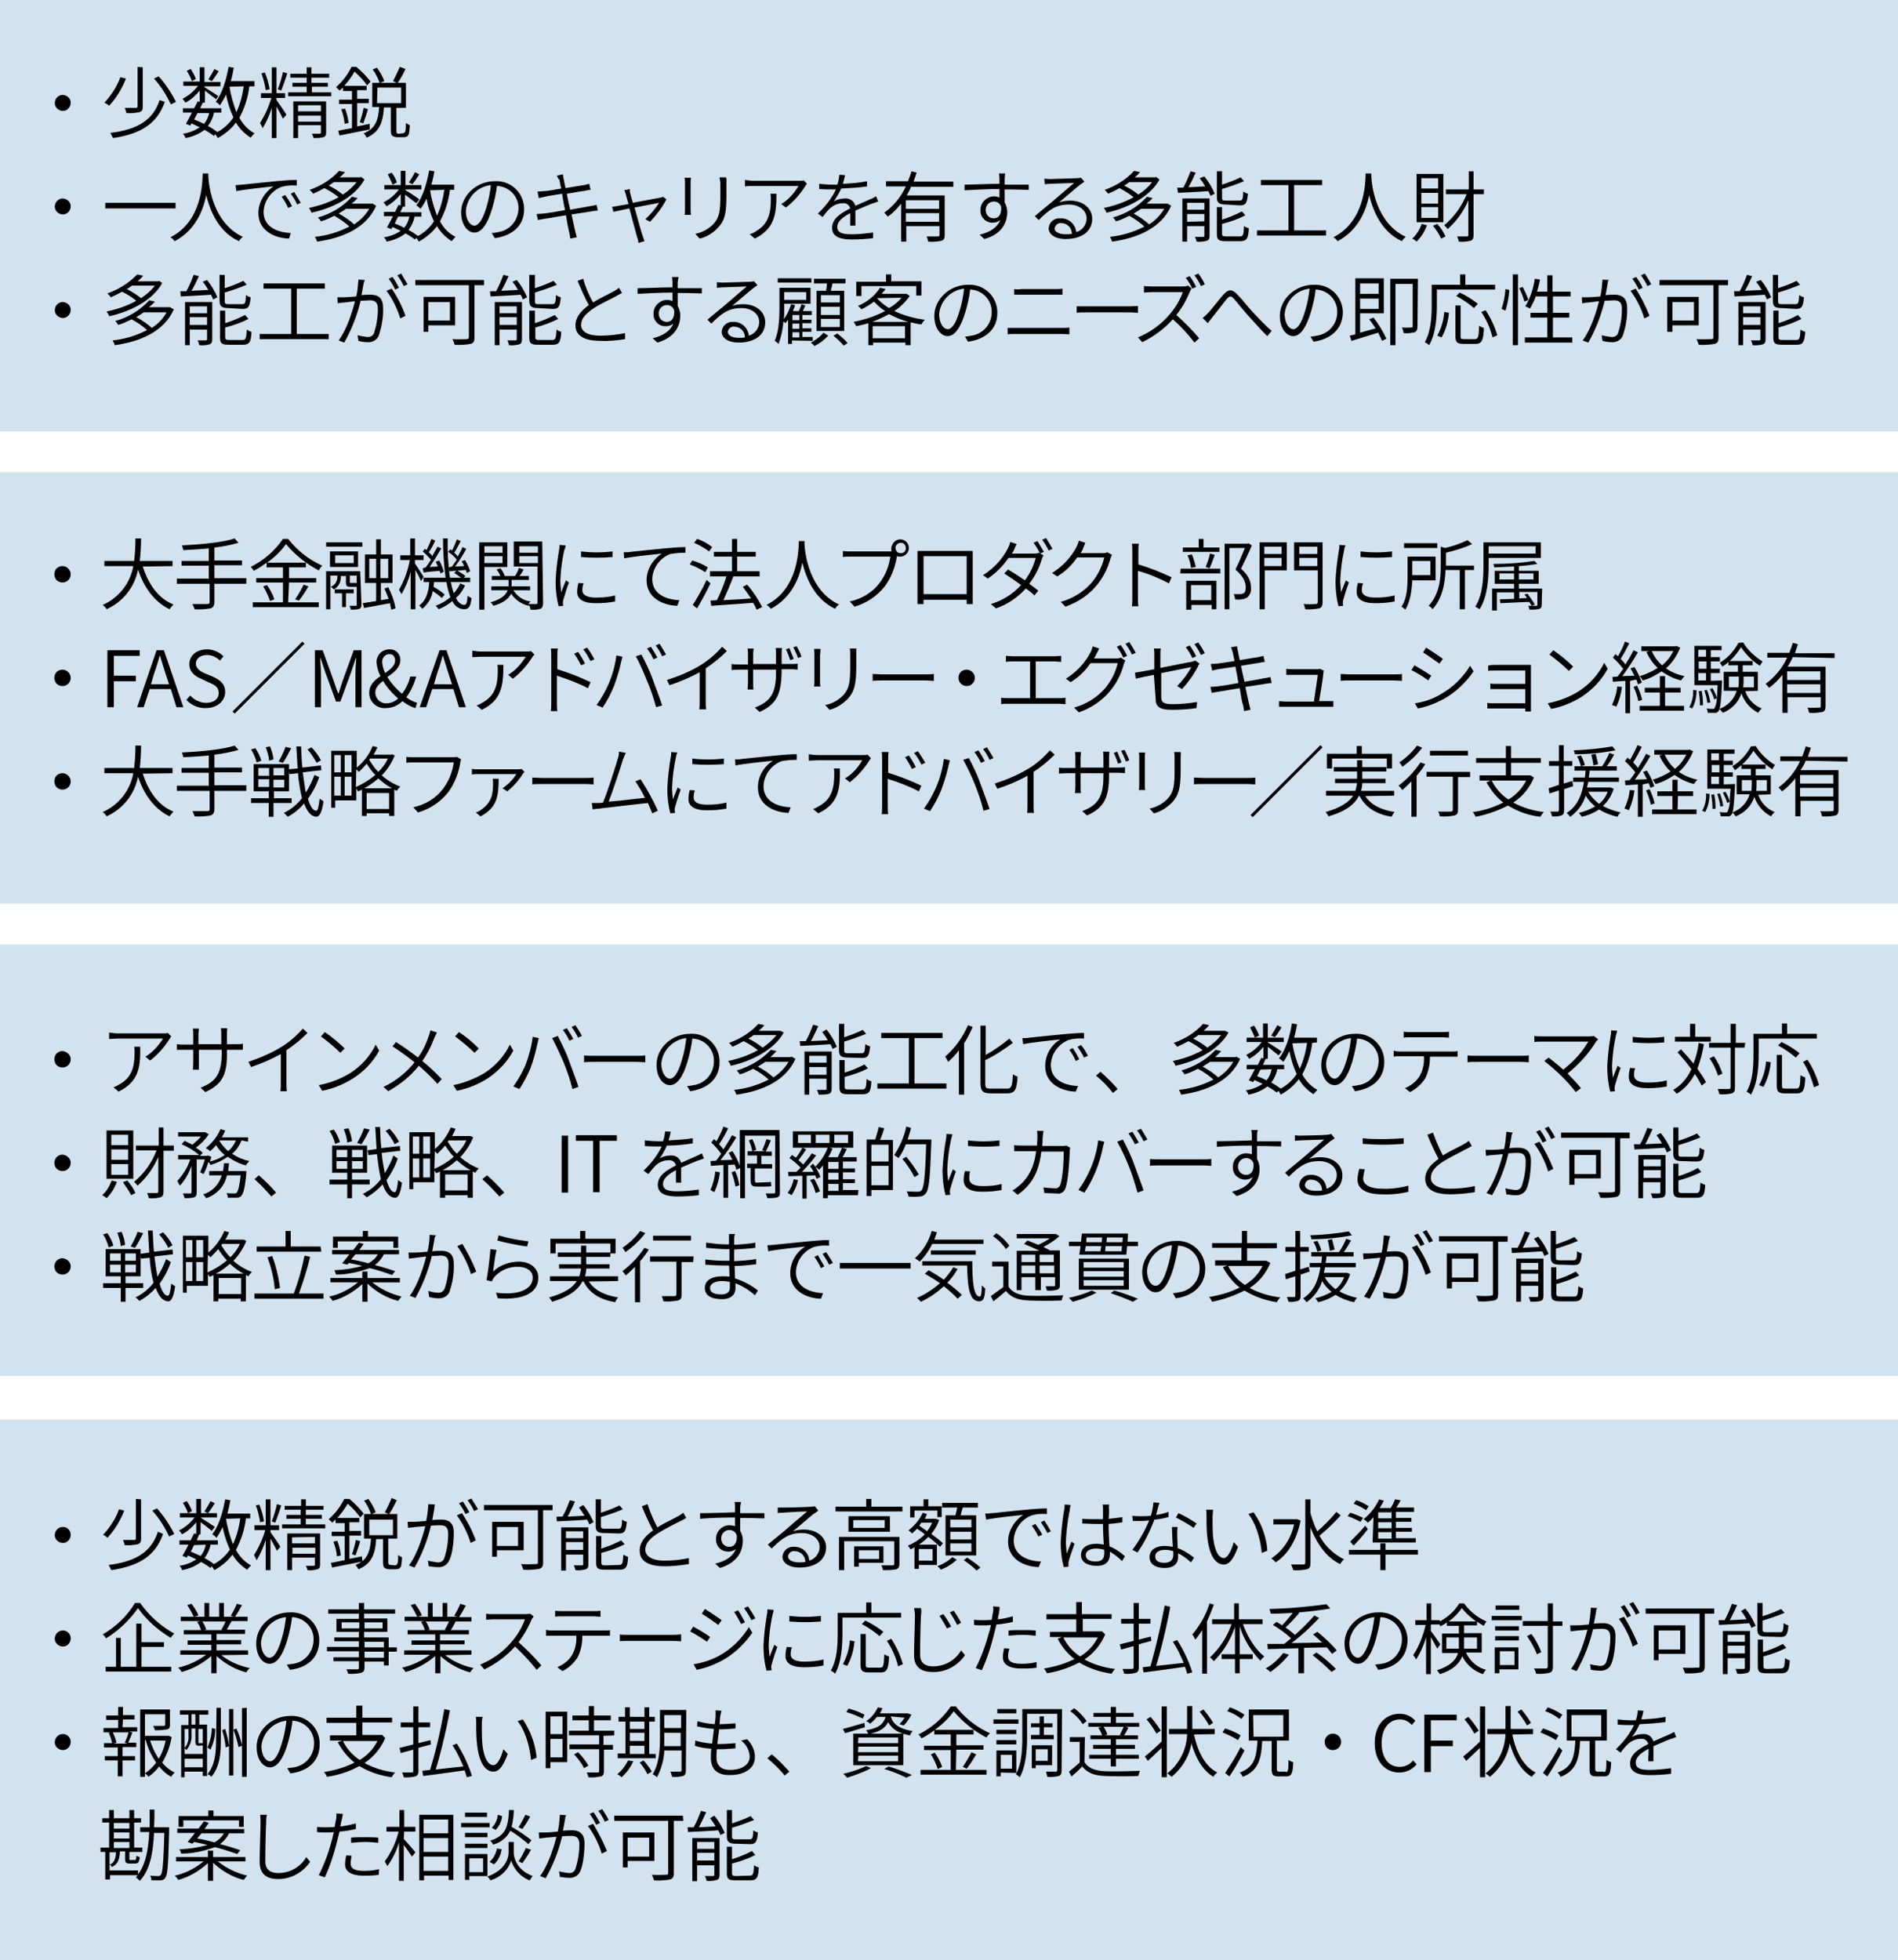
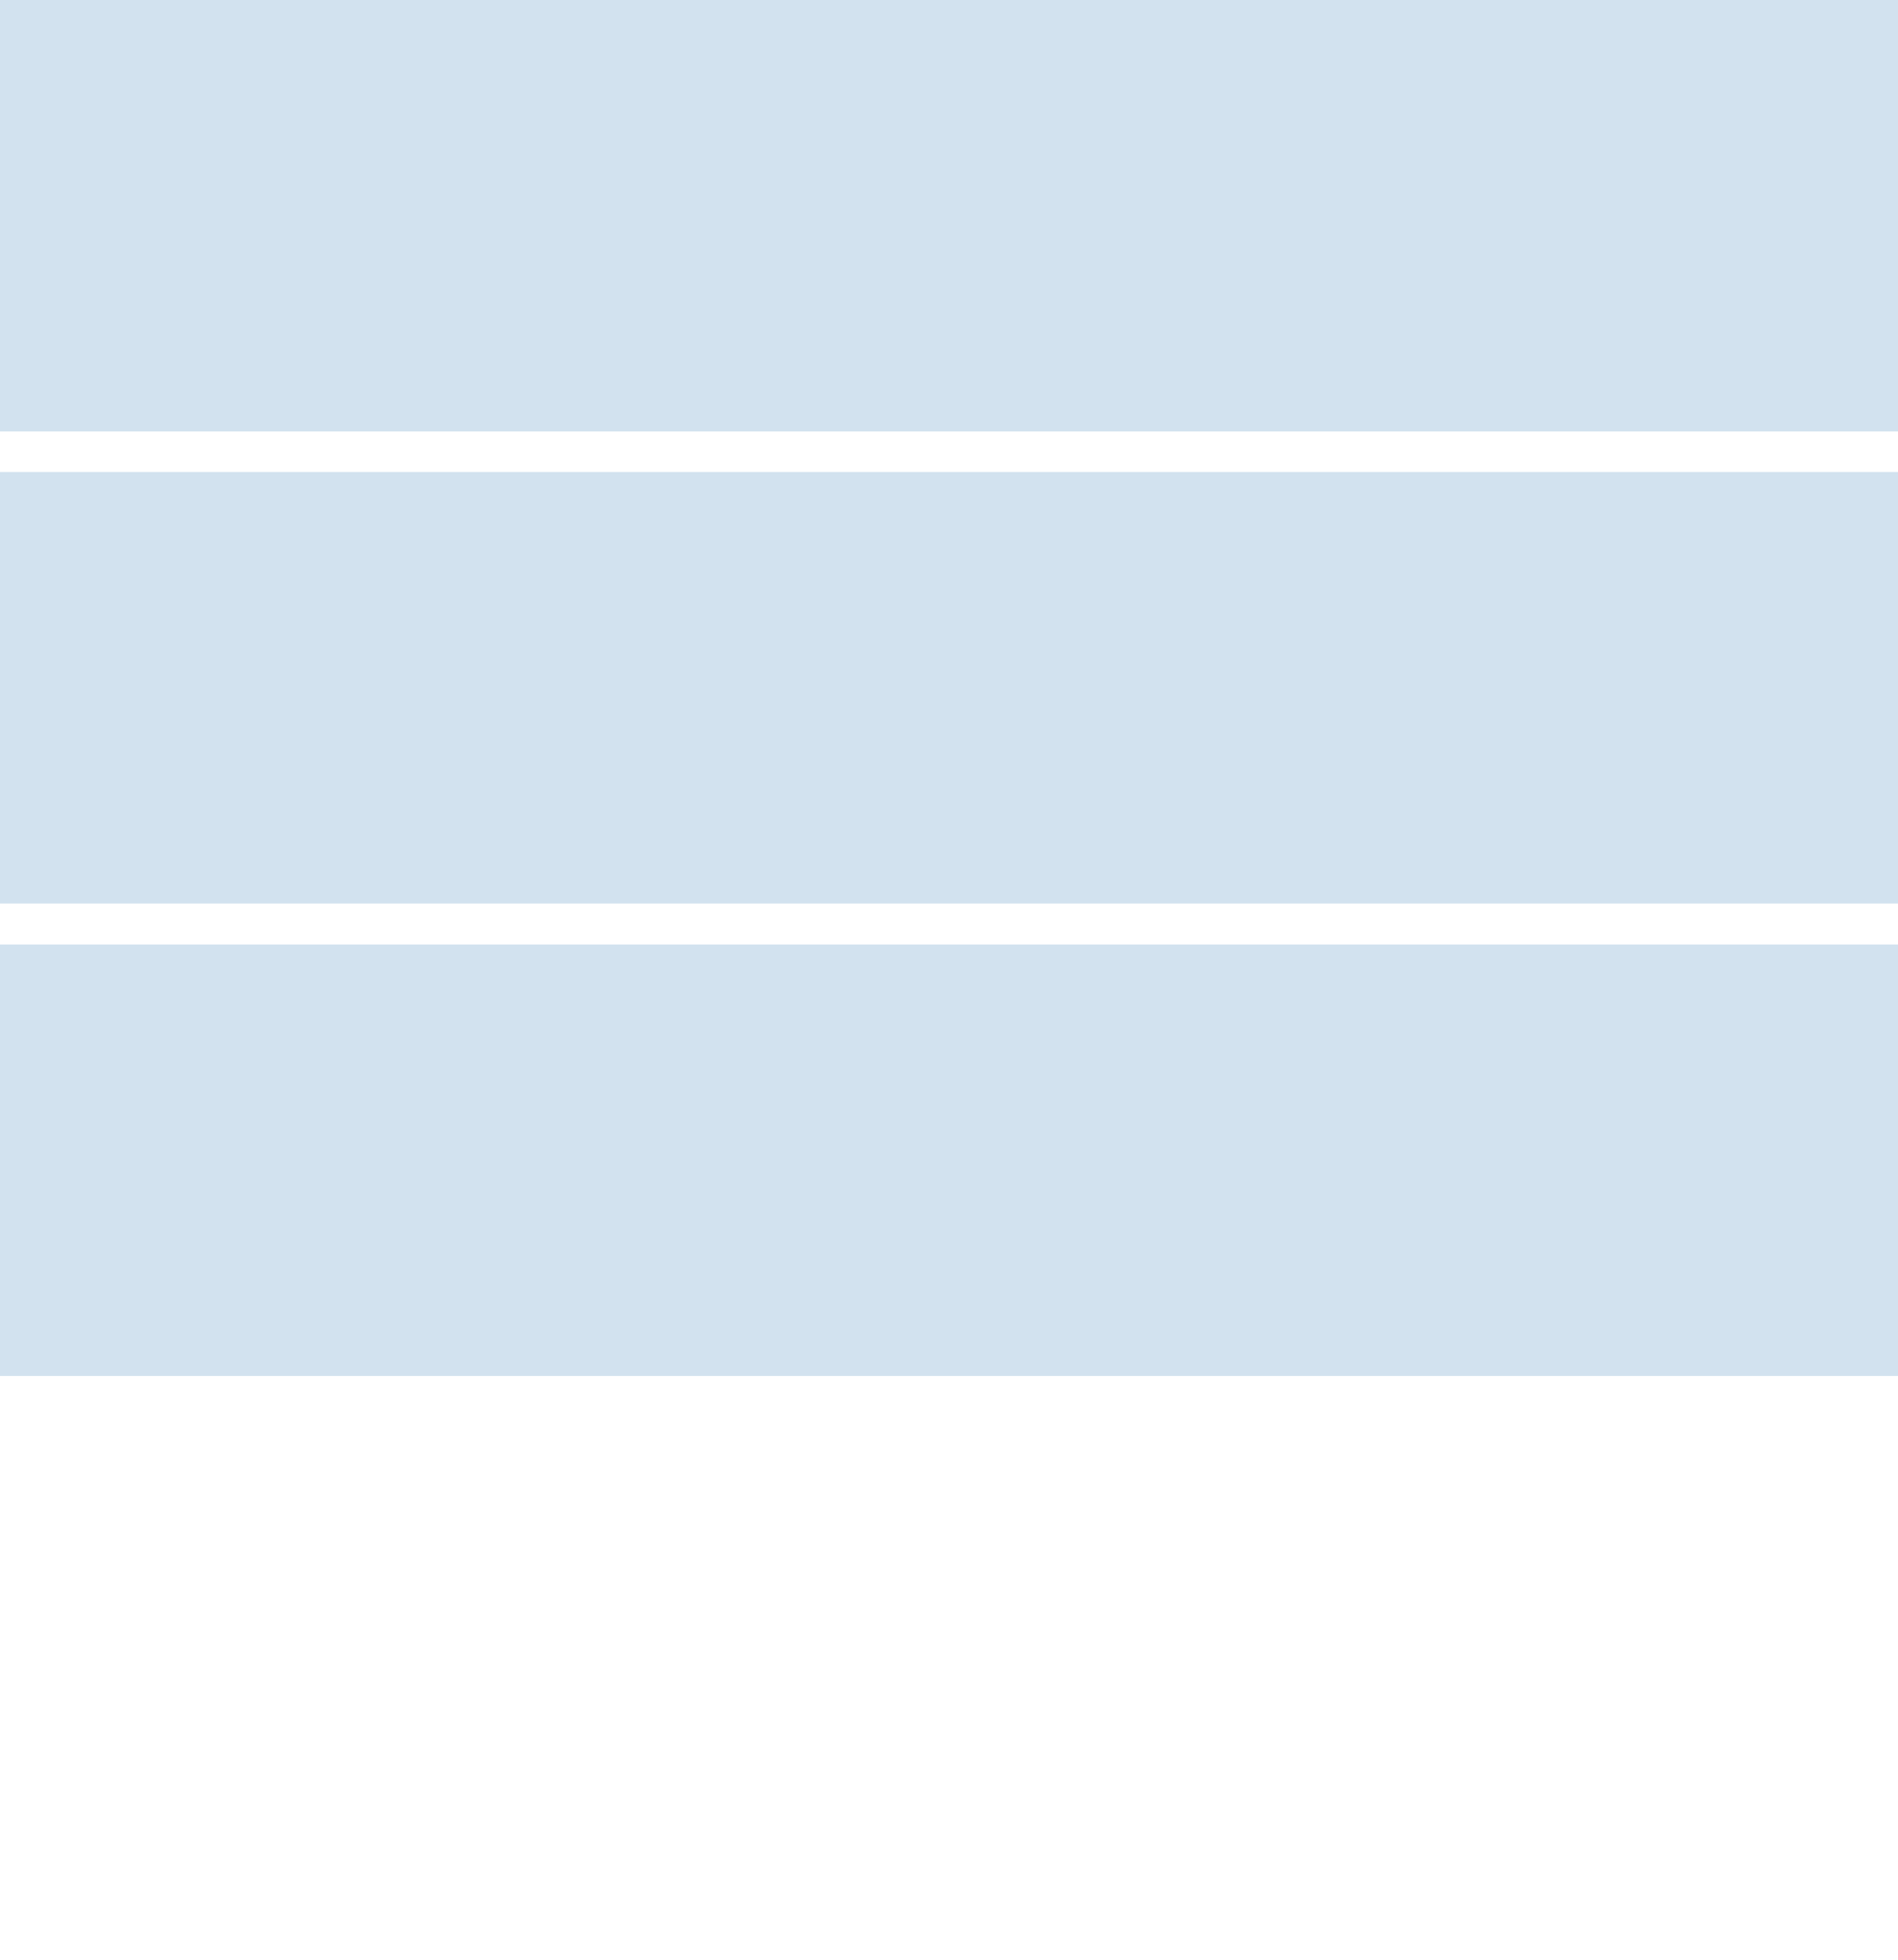
<svg xmlns="http://www.w3.org/2000/svg" version="1.1" id="レイヤー_1" x="0" y="0" width="440" height="454.3" style="enable-background:new 0 0 440 454.3" xml:space="preserve">
  <style>.st0{fill:#d2e2ef}</style>
  <path class="st0" d="M0 0h440v100H0zM0 109.4h440v100H0zM0 218.9h440v100H0z" />
-   <path d="M16.4 23.8c0 1-.8 1.9-1.8 1.9s-1.9-.8-1.9-1.8.8-1.9 1.8-1.9 1.9.8 1.9 1.8zM29.2 18.2c-.9 2.3-2.2 4.5-3.9 6.3-.3-.3-.7-.5-1.1-.7 1.6-1.7 2.9-3.7 3.7-5.9l1.3.3zm9 5.4c-1.7 4.9-5.3 7.4-12 8.4l-.6-1.2c6.4-.8 9.9-3 11.4-7.6l1.2.4zm-5.1-8v9.1c0 .8-.2 1.1-.8 1.3-1 .2-2 .3-3 .2-.1-.4-.2-.8-.4-1.2h2.6c.3 0 .4-.1.4-.4v-9.1l1.2.1zm3.7 2.1c1.6 1.8 2.9 3.8 4 5.9l-1.2.6c-1-2.2-2.3-4.2-3.9-6l1.1-.5zM57.8 20c-.3 2.6-1.1 5-2.3 7.3.8 1.5 2 2.8 3.5 3.6-.3.3-.6.6-.9 1-1.4-.9-2.6-2.1-3.4-3.5-1.1 1.5-2.6 2.7-4.2 3.6l-.6-.9-.3.4c-.7-.5-1.4-1-2.2-1.4-1.3 1-2.8 1.6-4.4 1.9-.1-.4-.3-.7-.6-1 1.4-.2 2.7-.7 3.9-1.5-.6-.3-1.3-.6-1.9-.9l-.3.5-1-.4c.4-.7.9-1.6 1.4-2.6h-2.1v-1H45c.3-.6.6-1.1.8-1.6l.5.1V21c-.9 1.1-2 2.1-3.3 2.8-.2-.3-.4-.6-.7-.9 1.4-.7 2.6-1.7 3.6-3h-3.4v-1h3.8v-3.3h1.1V19h3.7v1h-3.7v.2c.8.5 2.7 1.7 3.2 2.1l-.5.7c-.5-.4-1.7-1.3-2.6-2v2.8h-.7.2c-.2.4-.4.9-.6 1.3h4.9v1h-1.7c-.2 1.1-.7 2.2-1.4 3.1.8.4 1.5.9 2.2 1.4 1.5-.8 2.8-2 3.7-3.4-.8-1.7-1.3-3.4-1.7-5.3-.4.9-.9 1.7-1.4 2.5-.3-.3-.6-.6-1-.8 1.5-1.9 2.4-4.9 3-8.1l1.2.2c-.2 1.1-.4 2.1-.7 3.1H59V20h-1.2zm-13.3-1.2c-.3-.8-.7-1.6-1.2-2.4l.9-.4c.5.7.9 1.5 1.2 2.3l-.9.5zm1.3 7.4c-.3.5-.6 1.1-.8 1.5.8.3 1.5.6 2.3 1 .6-.7 1-1.6 1.2-2.5h-2.7zm4.9-9.7c-.5.8-1.1 1.7-1.6 2.3l-.8-.4c.5-.8 1-1.6 1.4-2.4l1 .5zm2.5 3.6c.3 2 .9 4 1.6 5.9.9-1.9 1.4-3.9 1.7-6l-3.3.1zM64.1 23.2c.5.7 2 2.8 2.3 3.4l-.8.9c-.5-1-1-1.9-1.5-2.8V32H63v-7c-.5 1.6-1.2 3.2-2.1 4.7l-.6-1.2c1.1-1.8 2-3.7 2.6-5.8h-2.4v-1.1H63v-6h1.1v6h2v1.1h-2v.5zm-2.5-2.3c-.2-1.3-.5-2.6-1-3.9l.8-.2c.5 1.2.9 2.6 1.1 3.9l-.9.2zm2.8-.2c.5-1.3.9-2.6 1.2-4l1 .3c-.4 1.3-1 3-1.4 4l-.8-.3zm12.4.7v.9h-10v-.9h4.3v-1.3h-3.3v-.9h3.3V18h-3.8v-.9h3.8v-1.5h1.1v1.5h4.1v.9h-4.1v1.2H76v.9h-3.7v1.3h4.5zm-1.2 9.3c0 .6-.1.9-.6 1.1-.8.2-1.5.2-2.3.2-.1-.4-.2-.7-.4-1h1.8c.2 0 .3-.1.3-.3V29h-5.3v3H68v-8.5h7.6v7.2zm-6.5-6.3v1.4h5.3v-1.4h-5.3zm5.3 3.8v-1.4h-5.3v1.4h5.3zM85.7 30c-2.4.5-5.1 1-7 1.4l-.3-1.1c.9-.2 2-.4 3.2-.6v-5.6h-3v-1h3v-2h-2.1v-.8c-.3.2-.5.5-.8.7-.2-.3-.5-.5-.8-.8 1.5-1.3 2.7-2.9 3.6-4.7h1.1c1.2 1 2.3 2.1 3.3 3.4l-.8.9c-.8-1.2-1.8-2.2-2.9-3.2-.7 1.2-1.5 2.3-2.4 3.3H85v1h-2.2v2h2.7v1h-2.7v5.4l2.9-.6V30zM80 25.2c.4 1.1.7 2.2.8 3.3l-.9.2c-.1-1.2-.4-2.3-.8-3.4l.9-.1zm3.4 3.1c.4-1.1.7-2.2.9-3.3l1 .3c-.3 1.1-.8 2.5-1.1 3.3l-.8-.3zm9.8 2.6c.2 0 .4 0 .5-.1.1-.1.2-.2.3-.5.1-.6.1-1.2.1-1.8.3.2.6.4.9.5 0 .7-.1 1.3-.2 2-.1.3-.3.6-.6.7-.3.1-.7.1-1 .1h-1.1c-.4 0-.8-.1-1.1-.3-.3-.2-.4-.5-.4-1.6v-5H89c-.2 3.4-1 5.7-4 7-.2-.4-.4-.7-.7-1 2.8-1.1 3.4-3.1 3.6-6.1h-1.6v-5.6H88c-.4-1.1-.9-2.2-1.6-3.1l1-.4c.7 1 1.3 2 1.7 3.1l-1 .4H92l-.9-.4c.6-1.1 1.1-2.2 1.6-3.3l1.3.5c-.5 1.1-1.1 2.2-1.8 3.2h1.9V25h-2.2v5.2c0 .4 0 .6.2.7.1.1.3.1.4.1l.7-.1zm-5.8-7H93v-3.6h-5.5l-.1 3.6zM16.4 47.8c0 1-.8 1.9-1.8 1.9s-1.9-.8-1.9-1.8.8-1.9 1.8-1.9 1.9.8 1.9 1.8zM40.7 47v1.3H24.4V47h16.3zM48.3 40.9c.1 2.2 1.1 10.8 8 14-.4.3-.7.6-.9 1-4.8-2.2-6.7-7.1-7.6-10.7-.7 3.7-2.6 8.2-7.3 10.7-.3-.4-.6-.7-1-.9 7.3-3.7 7.4-12.4 7.5-14.8h1.3v.7zM56.1 42.8c1.1-.1 4.6-.5 7.9-.8 2-.2 3.6-.3 4.8-.3V43c-1.2-.1-2.4 0-3.5.3-2.4.9-4.1 3.2-4.2 5.8 0 3.6 3.4 4.8 6.3 4.9l-.4 1.3c-3.3-.1-7.1-1.8-7.1-5.9 0-2.5 1.4-4.8 3.5-6.2-2 .2-6.7.7-8.6 1.1l-.2-1.4c.6 0 1.1-.1 1.5-.1zm11.6 5-.9.4c-.4-.9-.9-1.8-1.5-2.6l.8-.4c.7.9 1.2 1.8 1.6 2.6zm2-.8-.8.4c-.4-.9-.9-1.7-1.5-2.5l.8-.4c.5.9 1.1 1.7 1.5 2.5zM84.5 41.6c-2.3 4.2-7.6 6.7-12.3 7.7-.1-.4-.3-.7-.6-1.1 2.4-.5 4.8-1.3 6.9-2.5-1-.8-2.1-1.5-3.3-2.1-.9.5-1.7.9-2.6 1.3-.2-.3-.5-.6-.8-.9 2.6-.9 5-2.4 6.8-4.4l1.4.3c-.4.4-.8.9-1.3 1.2h4.8l.2-.1.8.6zm2.7 6.1c-2.3 5.2-7.9 7.5-13.7 8.3-.1-.4-.3-.8-.5-1.1 2.8-.3 5.5-1.1 8-2.4-1.1-1-2.3-1.8-3.5-2.5-1 .5-2 1-3.1 1.3-.2-.3-.4-.6-.7-.9 3-.8 5.8-2.5 7.9-4.8l1.3.3c-.4.5-.9.9-1.4 1.3h4.9l.8.5zm-9.8-5.5c-.4.3-.8.6-1.2.8 1.2.6 2.3 1.3 3.3 2.1 1.2-.8 2.3-1.8 3.2-2.9h-5.3zm2.8 6.2c-.5.4-1.1.7-1.7 1.1 1.3.7 2.5 1.5 3.6 2.5 1.4-.9 2.6-2.1 3.5-3.6h-5.4zM104.3 44c-.3 2.6-1.1 5-2.3 7.3.8 1.5 2 2.8 3.6 3.6-.3.3-.6.6-.9 1-1.4-.9-2.6-2.1-3.4-3.5-1.1 1.5-2.6 2.7-4.2 3.6l-.6-.9-.3.4c-.7-.5-1.4-1-2.2-1.4-1.3 1-2.8 1.6-4.4 1.9-.1-.4-.3-.7-.6-1 1.4-.2 2.7-.7 3.9-1.5-.6-.3-1.3-.6-1.9-.9l-.3.5-1-.4c.4-.7.9-1.6 1.4-2.6H89v-1h2.6c.3-.6.5-1.1.8-1.6l.5.1V45c-.9 1.1-2 2.1-3.3 2.8-.2-.3-.4-.6-.7-.9 1.4-.7 2.6-1.7 3.6-3h-3.4v-1h3.8v-3.3H94v3.3h3.7v1H94v.2c.8.4 2.7 1.7 3.2 2.1l-.7.9c-.5-.4-1.7-1.3-2.6-2v2.8h-.7.2c-.2.4-.4.9-.6 1.3h4.9v1h-1.6c-.2 1.1-.7 2.2-1.4 3.1.8.4 1.5.9 2.2 1.4 1.5-.8 2.8-2 3.7-3.4-.8-1.7-1.4-3.4-1.7-5.3-.4.9-.9 1.7-1.4 2.4-.3-.3-.6-.6-1-.8 1.5-1.9 2.4-4.9 3-8.1l1.2.2c-.2 1.1-.4 2.1-.7 3.1h5.3V44h-1zM91 42.8c-.3-.8-.7-1.6-1.1-2.4l.9-.4c.5.7 1 1.5 1.2 2.3l-1 .5zm1.3 7.4c-.3.5-.5 1.1-.8 1.6.8.3 1.5.6 2.2 1 .6-.7 1-1.6 1.2-2.6h-2.6zm4.9-9.8c-.5.8-1.1 1.7-1.6 2.3l-.8-.4c.5-.8 1-1.6 1.4-2.4l1 .5zm2.5 3.7c.3 2 .9 4 1.6 5.9.9-1.9 1.4-3.9 1.7-6l-3.3.1zM114.7 55.2 114 54c.5 0 1-.1 1.5-.2 2.7-.4 4.6-2.7 4.7-5.4.1-2.8-2.1-5.2-5-5.3-.2 1.8-.6 3.5-1.1 5.2-1.1 3.7-2.5 5.6-4.1 5.6s-3.1-1.8-3.1-4.7c0-3.8 3.5-7.2 7.8-7.2 3.6-.2 6.6 2.5 6.8 6.1v.5c0 3.5-2.5 6-6.8 6.6zm-4.7-2.9c.8 0 1.9-1.2 2.8-4.4.5-1.6.8-3.3 1-5-3.1.3-5.6 2.9-5.8 6 0 2.4 1.2 3.4 2 3.4zM129.1 40.7l1.4-.3c0 .3.1.8.2 1.2 0 .2.2.9.4 2 1.8-.3 3.5-.6 4.3-.7l1.2-.3.3 1.4c-.3 0-.8.1-1.2.2-.8.1-2.5.4-4.3.7.2 1.2.5 2.5.8 3.7l4.5-.8c.5-.1 1-.2 1.6-.3l.3 1.3c-.4 0-.9.1-1.6.2-1 .2-2.7.4-4.5.7.4 1.8.7 3.3.8 3.7s.3 1.1.4 1.6l-1.5.3c-.1-.6-.1-1.1-.3-1.7-.1-.4-.4-1.9-.7-3.7-2.1.3-4 .7-4.9.8-.7.1-1.2.2-1.6.3l-.3-1.4c.4 0 1.1-.1 1.6-.1.9-.1 2.9-.4 5-.8-.3-1.3-.5-2.6-.7-3.8-1.7.3-3.3.5-4 .7-.5.1-.9.2-1.4.3l-.3-1.5c.4 0 .9-.1 1.5-.1s2.3-.3 4-.6c-.2-1-.4-1.8-.4-2-.3-.2-.4-.6-.6-1zM146.1 44.8c.1.4.3 1.2.6 2.2 2.6-.5 5.8-1.1 6.4-1.2.2 0 .4-.1.6-.2l.8.6c-1 1.9-2.3 3.6-3.8 5.2l-1.1-.6c1.2-1.1 2.3-2.4 3.2-3.8-.4.1-3.1.6-5.7 1.1.7 2.6 1.6 5.8 1.9 6.6l.4 1.2-1.4.4c0-.4-.1-.8-.3-1.3-.2-.8-1.1-4.1-1.8-6.7l-3.7.8-.3-1.2c.5 0 .9-.1 1.5-.2l2.3-.4c-.3-1-.5-1.8-.6-2.2-.1-.3-.2-.7-.4-1l1.4-.3c-.2.2-.1.6 0 1zM160.1 42.5v6c0 .5 0 1 .1 1.3h-1.5c.1-.4.1-.9.1-1.3v-6c0-.3 0-.9-.1-1.3h1.5c-.1.3-.1.9-.1 1.3zm8.3.1v2.8c0 4.4-.5 5.8-1.9 7.3-1.2 1.3-2.6 2.2-4.3 2.6l-1-1.1c1.6-.3 3.2-1.2 4.3-2.4 1.3-1.5 1.5-3 1.5-6.5v-2.7c0-.5-.1-1-.2-1.5h1.5c.2.4.1.9.1 1.5zM186.7 43.1c-1.2 1.9-2.7 3.6-4.5 5l-1.1-.8c1.7-1 3-2.5 4-4.2h-10.4c-.6 0-1.3 0-2 .1v-1.5c.7.1 1.3.2 2 .2h10.5c.4 0 .8 0 1.1-.1l.8.8c-.1 0-.3.3-.4.5zM175 55.3l-1.2-1c.6-.2 1.1-.4 1.6-.8 2.9-1.7 3.3-4.4 3.3-7.4 0-.4 0-.8-.1-1.2h1.4c0 4.9-.5 8.1-5 10.4zM195.4 42.6c1.9-.1 3.7-.2 5.6-.6v1.2c-2 .3-4 .4-6 .5-.5 1.1-1.1 2.1-1.7 3 .8-.5 1.7-.7 2.6-.7 1.1-.1 2.1.6 2.4 1.7 1.3-.6 2.5-1.1 3.4-1.5.5-.2.9-.4 1.4-.7l.5 1.2c-.4.1-1 .4-1.5.5-1 .4-2.4 1-3.8 1.6v3.5h-1.2v-2.9c-1.7.9-3 1.9-3 3.2 0 1.5 1.5 1.7 3.4 1.7 1.6 0 3.3-.2 4.9-.4v1.3c-1.6.2-3.3.3-4.9.3-2.5 0-4.6-.5-4.6-2.7s2.1-3.4 4.2-4.5c-.2-.8-.9-1.3-1.7-1.2-1.2 0-2.3.5-3.1 1.3-.6.6-1.1 1.2-1.6 1.9l-1.1-.8c1.7-1.6 3.2-3.5 4.2-5.6h-.9c-.8 0-2 0-3-.1v-1.2c1 .1 2 .2 3 .2h1.2c.3-.7.4-1.5.5-2.3l1.3.1c-.1.6-.3 1.3-.5 2zM211.3 43.1c-.3.7-.7 1.5-1.1 2.2h8.8v9.2c0 .8-.2 1.1-.7 1.3-1 .2-2.1.3-3.1.2-.1-.4-.2-.8-.4-1.2h2.6c.3 0 .4-.1.4-.4v-2h-7.7V56h-1.2v-8.8c-.9 1.1-1.9 2.2-3.1 3-.2-.3-.5-.6-.8-.9 2.2-1.6 3.9-3.7 5-6.1h-4.6V42h5.1c.3-.8.6-1.5.8-2.3l1.2.3c-.2.7-.5 1.4-.7 2.1h9.2v1.2h-9.7zm6.4 3.3H210v2h7.7v-2zm0 5v-2H210v2h7.7zM232.9 41.5v1.3H238.5V44c-1 0-2.6-.1-5.2-.1h-.4v3c.4.7.6 1.5.6 2.2 0 2.4-1.1 5.1-5.3 6.3l-1.1-1c2.5-.6 4.1-1.7 4.8-3.4-.5.4-1.1.6-1.7.6-1.6.1-2.9-1.2-2.9-2.7v-.3c0-1.7 1.5-3.1 3.2-3.1.4 0 .8.1 1.2.3v-2c-2.8 0-5.9.2-8.1.3v-1.3c2 0 5.4-.2 8.1-.2v-1.3c0-.4-.1-.7-.1-1.1h1.4c0 .4-.1 1.1-.1 1.3zm-2.5 9.1c1.1 0 1.8-.9 1.7-2.6-.2-.8-.9-1.3-1.7-1.3-1.1 0-1.9.9-1.9 1.9v.1c0 1 .7 1.8 1.7 1.9h.2zM243.5 41.5c.9 0 5.3-.2 6.2-.2.3 0 .6-.1.9-.1l.8.9c-.3.2-.6.4-1 .7-.9.7-3.4 2.9-4.9 4.1.9-.3 1.8-.4 2.6-.4 3 0 5.1 1.8 5.1 4.2 0 2.9-2.4 4.7-6.2 4.7-2.4 0-3.9-1.1-3.9-2.5.1-1.4 1.3-2.4 2.6-2.3h.1c1.9-.1 3.5 1.3 3.7 3.2 1.4-.4 2.4-1.7 2.4-3.2 0-1.8-1.7-3.2-4.1-3.2-3 0-4.6 1.2-7 3.6l-.9-.9c1.5-1.3 3.9-3.2 4.9-4.1s3.3-2.8 4.2-3.6c-1 0-4.8.2-5.7.2-.4 0-.8.1-1.1.1l-.1-1.3c.6.1 1 .1 1.4.1zm3.5 12.8c.5 0 1 0 1.5-.1 0-1.4-1.1-2.5-2.5-2.5-.7-.1-1.4.5-1.5 1.2-.1.8 1 1.4 2.5 1.4zM268.8 41.6c-2.3 4.2-7.7 6.7-12.3 7.7-.1-.4-.3-.7-.6-1.1 2.4-.5 4.8-1.3 6.9-2.5-1-.8-2.1-1.5-3.3-2.1-.8.5-1.7.9-2.6 1.3-.2-.3-.5-.6-.8-.9 2.6-.9 5-2.4 6.8-4.4l1.4.3c-.4.4-.8.9-1.3 1.2h4.8l.2-.1.8.6zm2.7 6.1c-2.3 5.2-7.9 7.5-13.7 8.3-.1-.4-.3-.8-.5-1.1 2.8-.3 5.5-1.1 8-2.4-1.1-1-2.3-1.8-3.5-2.5-1 .5-2 1-3.1 1.3-.2-.3-.4-.7-.7-.9 3-.8 5.8-2.5 7.9-4.8l1.3.3c-.4.5-.9.9-1.4 1.3h4.9l.8.5zm-9.7-5.5c-.4.3-.8.6-1.2.8 1.2.6 2.3 1.3 3.3 2.1 1.2-.8 2.3-1.7 3.2-2.9h-5.3zm2.7 6.2c-.5.4-1.1.7-1.7 1.1 1.3.7 2.5 1.5 3.6 2.5 1.4-.9 2.6-2.1 3.5-3.6h-5.4zM279.2 40.9c1 1.2 1.8 2.6 2.4 4l-1 .5c-.1-.4-.3-.7-.5-1.1-2.6.2-5.2.3-7 .4l-.2-1.2h1.4c.7-1.2 1.2-2.5 1.7-3.8l1.2.3c-.5 1.1-1.1 2.4-1.7 3.4l3.9-.2c-.4-.7-.8-1.3-1.3-1.9l1.1-.4zm1.2 13.7c0 .6-.1 1-.6 1.2-.8.2-1.6.3-2.4.2-.1-.4-.2-.8-.4-1.1h1.9c.2 0 .3-.1.3-.3v-2.2h-4V56h-1.1V46h6.3v8.6zm-5.2-7.6v1.6h4V47h-4zm4 4.3v-1.7h-4v1.8l4-.1zm5-3.9c-1.6 0-2.1-.4-2.1-1.7v-6h1.2v3.1c1.5-.5 2.9-1 4.3-1.7l.8.9c-1.7.7-3.4 1.3-5.1 1.8v2c0 .6.1.7 1 .7h3c.7 0 .9-.3.9-2.1.3.2.7.4 1.1.5-.2 2.2-.5 2.7-1.9 2.7l-3.2-.2zm3.2 7.4c.8 0 .9-.4 1-2.4.3.2.7.4 1.1.5-.1 2.4-.5 3-2 3h-3.3c-1.7 0-2.1-.3-2.1-1.7V48h1.2v2.9c1.6-.5 3.1-1.1 4.6-1.9l.8.9c-1.7.9-3.5 1.5-5.4 2v2.2c0 .6.2.7 1 .7h3.1zM307.4 53.4v1.2h-16v-1.2h7.3V42.9h-6.4v-1.2h14.2v1.2H300v10.5h7.4zM317.9 40.9c.1 2.2 1.1 10.8 8 14-.4.3-.7.6-.9 1-4.8-2.2-6.7-7.1-7.6-10.7-.7 3.7-2.6 8.2-7.3 10.7-.3-.4-.6-.7-1-.9 7.3-3.7 7.4-12.4 7.5-14.8h1.3v.7zM330.8 52.2c-.5 1.4-1.3 2.7-2.4 3.8-.3-.3-.6-.5-1-.7 1-.9 1.7-2.1 2.2-3.4l1.2.3zm3.8-.7h-6.2V40.3h6.2v11.2zm-1.2-10.2h-3.9v2.4h3.9v-2.4zm0 3.4h-3.9v2.5h3.9v-2.5zm0 3.3h-3.9v2.5h3.9V48zm-.2 3.9c.8.9 1.4 1.8 1.9 2.9l-1 .5c-.5-1.1-1.2-2.1-1.9-3l1-.4zM344 45h-2.4v9.5c0 .8-.2 1.1-.7 1.3-.9.2-1.8.3-2.7.2-.1-.4-.2-.8-.4-1.2h2.2c.3 0 .4-.1.4-.4v-8c-1.1 2.6-2.7 4.8-4.8 6.7-.2-.3-.5-.6-.8-.9 2.3-1.9 4.1-4.4 5.2-7.2h-4.8v-1.1h5.3v-4.2h1.1v4.2h2.4V45zM16.4 71.8c0 1-.8 1.9-1.8 1.9s-1.9-.8-1.9-1.8.8-1.9 1.8-1.9 1.9.8 1.9 1.8zM37.6 65.6c-2.3 4.2-7.7 6.7-12.3 7.7-.1-.4-.3-.7-.6-1.1 2.4-.5 4.8-1.3 6.9-2.5-1-.8-2.1-1.5-3.3-2.1-.9.5-1.7.9-2.6 1.3-.2-.3-.5-.6-.8-.9 2.6-.9 5-2.4 6.9-4.4l1.4.3c-.4.5-.8.9-1.3 1.3h4.8l.2-.1.7.5zm2.7 6.1c-2.3 5.2-7.9 7.5-13.7 8.3-.1-.4-.3-.8-.5-1.1 2.8-.3 5.5-1.1 8-2.4-1.1-1-2.3-1.8-3.6-2.5-1 .5-2 1-3.1 1.3-.2-.3-.4-.7-.7-.9 3-.8 5.8-2.5 7.9-4.8l1.3.3c-.4.5-.9.9-1.4 1.3h4.9l.9.5zm-9.7-5.5c-.4.3-.8.6-1.2.8 1.2.6 2.3 1.3 3.3 2.1 1.2-.8 2.3-1.7 3.2-2.9h-5.3zm2.7 6.2c-.5.4-1.1.7-1.7 1.1 1.3.7 2.5 1.5 3.6 2.5 1.4-.9 2.6-2.1 3.4-3.6h-5.3zM48 64.9c1 1.2 1.8 2.6 2.4 4l-1 .5c-.1-.4-.3-.7-.5-1.1-2.6.2-5.2.3-7 .4l-.1-1.2h1.4c.7-1.2 1.2-2.5 1.7-3.8l1.2.3c-.5 1.1-1.1 2.4-1.7 3.4l3.9-.2c-.4-.7-.8-1.3-1.3-1.9l1-.4zm1.2 13.7c0 .6-.1 1-.6 1.2-.8.2-1.6.3-2.4.2-.1-.4-.2-.8-.4-1.1h1.9c.2 0 .3-.1.3-.3v-2.2h-4V80h-1.1V70h6.3v8.6zM44 71v1.6h4V71h-4zm4 4.3v-1.8h-4v1.8h4zm5-3.9c-1.6 0-2.1-.4-2.1-1.7v-6h1.2v3.1c1.5-.5 2.9-1 4.3-1.7l.8.9c-1.7.7-3.4 1.3-5.1 1.8v2c0 .6.1.7 1 .7h3c.7 0 .9-.3.9-2.1.3.2.7.4 1.1.5-.2 2.2-.5 2.7-1.9 2.7l-3.2-.2zm3.2 7.4c.8 0 .9-.4 1-2.4.3.2.7.4 1.1.5-.1 2.4-.5 3-2 3h-3.2c-1.7 0-2.1-.3-2.1-1.7V72h1.2v2.9c1.6-.5 3.1-1.1 4.6-1.9l.8.9c-1.7.9-3.5 1.5-5.4 2v2.2c0 .6.2.7 1.1.7h2.9zM76.2 77.4v1.2h-16v-1.2h7.3V66.9h-6.4v-1.2h14.2v1.2h-6.5v10.5h7.4zM84.3 65.7c-.1.5-.3 1.7-.5 2.7.9-.1 1.7-.1 2.1-.1 1.6 0 2.9.6 2.9 3 .1 2.2-.3 4.4-1 6.5-.4 1-1.5 1.6-2.6 1.5-.7 0-1.4-.1-2.1-.3l-.2-1.3c.7.2 1.5.3 2.2.4.7.1 1.4-.3 1.6-.9.6-1.8.9-3.7.9-5.6 0-1.7-.8-2-1.9-2-.5 0-1.2.1-2.1.1-.8 3.4-2.1 6.7-3.8 9.7l-1.3-.5c1.9-2.5 3.2-6.7 3.8-9.1l-2.4.3c-.4 0-1.1.1-1.6.2l-.1-1.4h1.6c.6 0 1.7-.1 2.8-.2.3-1.3.4-2.6.5-3.9l1.5.1c-.1.1-.2.4-.3.8zm9.7 7.5-1.2.6c-.7-2.3-1.8-4.5-3.2-6.4l1.2-.5c1.3 1.9 2.4 4 3.2 6.3zm-1.5-6.5-.9.4c-.4-.9-.9-1.7-1.5-2.5l.9-.4c.6.8 1 1.6 1.5 2.5zm2-.8-.9.4c-.4-.9-.9-1.7-1.5-2.5l.9-.4c.5.9 1 1.7 1.5 2.5zM112.2 66.1H110v12.1c0 .9-.2 1.3-.9 1.5-1.2.2-2.4.3-3.7.2-.1-.4-.3-.9-.5-1.3 1.5.1 2.9 0 3.3 0s.5-.2.5-.5v-12H96.3v-1.2h15.9v1.2zm-12.9 9.4v1.4h-1.1v-8.1h7.3v6.6h-6.2zm0-5.5v4.3h5V70h-5zM119.8 64.9c1 1.2 1.8 2.6 2.4 4l-1 .5c-.1-.4-.3-.7-.5-1.1-2.6.2-5.2.3-7 .4l-.1-1.2h1.4c.7-1.2 1.2-2.5 1.7-3.8l1.2.3c-.5 1.1-1.1 2.4-1.7 3.4l3.9-.2c-.4-.7-.8-1.3-1.3-1.9l1-.4zm1.2 13.7c0 .6-.1 1-.6 1.2-.8.2-1.6.3-2.4.2-.1-.4-.2-.8-.4-1.1h1.9c.2 0 .3-.1.3-.3v-2.2h-4V80h-1.1V70h6.3v8.6zm-5.2-7.6v1.6h4V71h-4zm4 4.3v-1.8h-4v1.8h4zm5-3.9c-1.6 0-2.1-.4-2.1-1.7v-6h1.3v3.1c1.5-.5 2.9-1 4.3-1.7l.8.9c-1.7.7-3.4 1.3-5.1 1.8v2c0 .6.1.7 1 .7h3c.7 0 .8-.3.9-2.1.3.2.7.4 1.1.5-.2 2.2-.5 2.7-1.9 2.7l-3.3-.2zm3.2 7.4c.8 0 .9-.4 1-2.4.3.2.7.4 1.1.5-.1 2.4-.5 3-2 3h-3.3c-1.7 0-2.1-.3-2.1-1.7V72h1.3v2.9c1.6-.5 3.1-1.1 4.6-1.9l.8.9c-1.7.9-3.5 1.5-5.3 2v2.2c0 .6.2.7 1 .7h2.9zM137.5 70.1c1.7-1.1 3.8-2 4.8-2.6.4-.2.8-.5 1.2-.8l.7 1.2c-.4.2-.8.4-1.3.7-1.2.7-3.8 1.8-5.5 3s-2.7 2.3-2.7 3.7c0 1.5 1.5 2.5 4.4 2.5 1.9 0 3.9-.2 5.8-.6v1.4c-1.9.3-3.8.5-5.7.4-3.4 0-5.8-1-5.8-3.6 0-1.8 1.2-3.3 3.1-4.7-1-1.8-1.8-3.7-2.6-5.6l1.3-.5c.5 1.9 1.3 3.8 2.3 5.5zM157.1 65.5v1.3H162.7V68c-1 0-2.6-.1-5.2-.1h-.4v3c.4.7.6 1.5.6 2.2 0 2.4-1.2 5.1-5.3 6.3l-1.1-1c2.5-.6 4.1-1.7 4.8-3.4-.5.4-1.1.6-1.7.6-1.6.1-2.9-1.2-2.9-2.7v-.3c0-1.7 1.5-3.1 3.2-3.1.4 0 .8.1 1.2.3v-2c-2.8 0-5.9.2-8.1.3v-1.3c2 0 5.4-.2 8.1-.2v-1.3c0-.4-.1-.9-.1-1.1h1.5c-.1.4-.2 1.1-.2 1.3zm-2.5 9.1c1.1 0 1.8-.9 1.7-2.6-.2-.8-.9-1.3-1.7-1.3-1.1 0-1.9.9-1.9 1.9v.1c0 1 .7 1.8 1.7 1.9h.2zM167.7 65.5c.9 0 5.3-.2 6.2-.2.3 0 .6-.1.9-.1l.8.9c-.3.2-.6.4-1 .7-.9.7-3.4 2.9-4.9 4.1.9-.3 1.7-.4 2.6-.4 3 0 5.1 1.8 5.1 4.2 0 2.9-2.4 4.7-6.2 4.7-2.4 0-3.9-1.1-3.9-2.5.1-1.4 1.3-2.4 2.6-2.3 1.9-.1 3.5 1.3 3.7 3.2 1.4-.4 2.4-1.7 2.4-3.2 0-1.8-1.7-3.2-4.1-3.2-3 0-4.6 1.2-7 3.6l-.9-.9c1.5-1.3 3.9-3.2 4.9-4.1s3.3-2.8 4.2-3.6c-1 0-4.8.2-5.7.2-.4 0-.8.1-1.2.1v-1.3c.7.1 1.2.1 1.5.1zm3.5 12.8c.5 0 1 0 1.5-.1 0-1.4-1.1-2.5-2.5-2.5-.7-.1-1.4.5-1.5 1.2 0 .8 1 1.4 2.5 1.4zM183.6 78.9v.8h-.9v-5.6c-.2.3-.4.5-.6.8-.1-.1-.3-.3-.5-.4-.1 1.8-.5 3.5-1.1 5.2-.3-.3-.6-.5-.9-.7 1-2.3 1.1-5.4 1.1-7.7v-4.6h7.2v3.7h-6.1v1c0 .8 0 1.7-.1 2.6.8-1.1 1.3-2.2 1.7-3.5l.9.2c-.1.5-.3.9-.5 1.4h1.4c.2-.5.5-1.2.6-1.6l.9.3c-.2.4-.4.9-.6 1.3h2.1v.9H186v1.1h2.1v.8H186v1.2h2.1v.8H186v1.2h2.4v.9l-4.8-.1zm4.5-13.4h-7.8v-1h7.8v1zm-6.3 2.2v1.8h5.1v-1.8h-5.1zm3.5 5.3h-1.6v1.2h1.6V73zm0 2h-1.6v1.2h1.6V75zm0 2h-1.6v1.2h1.6V77zm6.7.8c-.9 1-2 1.8-3.2 2.4-.2-.3-.5-.5-.8-.8 1.1-.6 2.1-1.3 2.9-2.3l1.1.7zm-.5-10.4c.1-.6.2-1.2.2-1.7h-3v-1.1h7.3v1.1h-3l-.4 1.7h3.1v9.3h-6.4v-9.3h2.2zm3.2 1h-4.4v1.7h4.4v-1.7zm0 2.7h-4.4V73h4.4v-1.9zm0 2.8h-4.4v1.9h4.4v-1.9zm-.6 3.4c.9.7 1.7 1.4 2.4 2.2l-.9.6c-.7-.8-1.5-1.6-2.4-2.3l.9-.5zM210.9 68.6c-1 1.4-2.2 2.6-3.6 3.5 2.2 1 4.6 1.7 7.1 2-.3.3-.6.7-.8 1.1-.8-.1-1.7-.3-2.5-.5V80h-1.2v-.6h-7.5v.6h-1.1v-5.1c-.9.3-1.9.5-2.8.7-.2-.4-.4-.7-.6-1 2.5-.5 5-1.3 7.3-2.5-1-.6-1.8-1.4-2.6-2.2-.9.7-1.9 1.3-2.9 1.8-.2-.3-.5-.6-.8-.8 2.1-.9 3.9-2.3 5.1-4.2l1.3.3c-.3.4-.6.7-.9 1.1h5.8l.7.5zm-11.2 0h-1.2v-3.3h6.9v-1.7h1.2v1.6h7v3.3h-1.2v-2.2h-12.7v2.3zm10.9 6c-1.5-.4-3-1-4.5-1.8-1.3.7-2.6 1.3-3.9 1.8h8.4zm-.8 3.8v-2.8h-7.5v2.8h7.5zm-6.5-9.3c.8.9 1.8 1.7 2.8 2.3 1.1-.6 2.1-1.4 2.9-2.4l-5.7.1zM224.4 79.2l-.7-1.2c.5 0 1-.1 1.5-.2 2.7-.4 4.7-2.7 4.7-5.4.1-2.8-2.1-5.2-5-5.3-.2 1.8-.6 3.5-1.1 5.2-1.1 3.7-2.5 5.6-4.1 5.6s-3.1-1.8-3.1-4.7c0-3.8 3.5-7.2 7.8-7.2 3.6-.2 6.6 2.5 6.8 6.1v.5c0 3.5-2.5 6-6.8 6.6zm-4.7-2.9c.9 0 1.9-1.2 2.8-4.4.5-1.6.8-3.3 1-5-3.1.3-5.6 2.9-5.8 6 .1 2.4 1.2 3.4 2 3.4zM235.4 76h10.9c.5 0 1.1 0 1.6-.1v1.6c-.5 0-1.1-.1-1.6-.1h-10.9c-.6 0-1.2 0-1.8.1V76h1.8zm1.4-9h7.8c.6 0 1.2 0 1.7-.1v1.4h-11.2V67c.5.1 1.1.1 1.7 0zM252 71h9.9c.9 0 1.5-.1 1.9-.1v1.6c-.4 0-1.1-.1-1.9-.1H252c-1 0-1.9 0-2.4.1V71h2.4zM275.8 67.7c-.8 1.9-1.8 3.7-3.1 5.3 1.9 1.7 3.7 3.5 5.3 5.4l-1.1 1c-1.5-2-3.2-3.8-5-5.4-2 2.2-4.4 4-7.1 5.3l-1-1.1c2.9-1.2 5.4-3 7.4-5.4 1.3-1.5 2.3-3.2 3-5.1H267c-.6 0-1.6.1-1.8.1v-1.5c.2 0 1.2.1 1.8.1h7.1c.4 0 .8 0 1.3-.2l.8.6c-.1.4-.3.6-.4.9zm1.5-1.2-.9.4c-.4-.9-.9-1.7-1.5-2.5l.9-.4c.6.8 1.1 1.7 1.5 2.5zm2-.6-.9.4c-.4-.9-.9-1.7-1.5-2.5l.9-.4c.6.8 1.1 1.6 1.5 2.5zM280 72.6c1-1 2.5-3.1 3.6-4.3s1.9-1.4 3.1-.2 2.4 2.8 3.6 4.1 2.9 3.1 4.5 4.5l-1 1.2c-1.4-1.3-3-3.2-4.3-4.6s-2.6-3.1-3.4-4-1.1-.7-1.8.1c-.9 1.1-2.4 3.1-3.3 4.2-.4.5-.8 1-1 1.3l-1.2-1.2c.4-.3.8-.7 1.2-1.1zM304.5 79.2l-.7-1.2c.5 0 1-.1 1.5-.2 2.7-.4 4.7-2.7 4.7-5.4.1-2.8-2.1-5.2-5-5.3-.2 1.8-.6 3.5-1.1 5.2-1.1 3.7-2.5 5.6-4.1 5.6s-3.1-1.8-3.1-4.7c0-3.8 3.5-7.2 7.8-7.2 3.6-.2 6.6 2.5 6.8 6.1v.5c-.1 3.5-2.6 6-6.8 6.6zm-4.7-2.9c.9 0 1.9-1.2 2.8-4.4.5-1.6.8-3.3 1-5-3.1.3-5.6 2.9-5.8 6 .1 2.4 1.2 3.4 2 3.4zM318.4 73.6c1.2 1.5 2.2 3.2 3 4.9l-1 .5c-.3-.6-.6-1.3-.9-1.9l-6.2 1.9-.4-1.2 1.3-.3v-13h6.6v8.1h-5.5v4.5l3.6-1c-.5-.7-1-1.5-1.5-2.1l1-.4zm-3.1-7.9v2.4h4.3v-2.4h-4.3zm4.3 5.9v-2.4h-4.3v2.4h4.3zm9 4c0 .7-.1 1.1-.6 1.4-.9.2-1.7.3-2.6.2-.1-.5-.2-.9-.4-1.3 1 .1 1.9 0 2.2 0s.3-.1.3-.4v-9.7h-4V80h-1.2V64.6h6.4l-.1 11zM333.1 67.1v3.5c0 2.7-.2 6.7-1.8 9.4-.3-.3-.6-.5-1-.7 1.5-2.6 1.6-6.1 1.6-8.7V66h6.6v-2.4h1.2V66h6.9v1.1h-13.5zm.1 10.7c.9-1.7 1.5-3.6 1.6-5.5l1.1.2c-.2 2-.7 3.9-1.7 5.7l-1-.4zm8.7.8c.8 0 .9-.5 1-3.1.3.2.7.4 1.1.5-.1 2.9-.5 3.7-1.9 3.7h-2.8c-1.5 0-1.9-.4-1.9-1.8v-7.1h1.2v7.1c0 .6.1.7.9.7h2.4zm-.2-7.2c-1.3-1.1-2.6-2-4.1-2.8l.8-.8c1.5.7 2.9 1.6 4.2 2.6l-.9 1zm2.7.5c1.2 1.8 2.1 3.8 2.7 5.8l-1.1.5c-.5-2.1-1.4-4.1-2.6-5.9l1-.4zM348.1 71.6c.5-1.5.8-3 .9-4.6l.9.2c-.1 1.6-.4 3.2-.9 4.8l-.9-.4zm2.6-8h1.2V80h-1.2V63.6zm2.3 2.9c.5 1 1 2 1.3 3l-.9.4c-.3-1.1-.7-2.1-1.2-3.1l.8-.3zm11.5 11.7v1.2h-11v-1.2h5.2v-4.6h-3.9v-1.1h3.9v-3.8H356c-.3 1-.8 1.9-1.3 2.8-.2-.1-.8-.4-1.1-.5 1.2-2 1.9-4.2 2.2-6.4l1.2.2c-.2 1-.4 1.9-.7 2.8h2.4v-3.8h1.2v3.8h4.2v1.1H360v3.8h3.8v1.1H360v4.6h4.5zM372.7 65.7c-.1.5-.3 1.7-.5 2.7.9-.1 1.7-.1 2.1-.1 1.5 0 2.9.6 2.9 3 .1 2.2-.3 4.4-1 6.5-.4 1-1.5 1.6-2.6 1.5-.7 0-1.4-.1-2.1-.3l-.2-1.3c.7.2 1.5.3 2.2.4.7.1 1.4-.3 1.6-.9.6-1.8.9-3.7.9-5.6 0-1.7-.8-2-1.9-2-.5 0-1.2.1-2.1.1-.8 3.4-2.1 6.7-3.8 9.7l-1.3-.5c1.9-2.5 3.2-6.7 3.8-9.1l-2.4.3c-.4 0-1.1.1-1.5.2l-.1-1.4h1.5c.5 0 1.7-.1 2.8-.2.3-1.3.4-2.6.5-3.9l1.5.1c-.2.1-.3.4-.3.8zm9.7 7.5-1.2.6c-.7-2.3-1.8-4.5-3.2-6.4l1.2-.5c1.2 1.9 2.3 4 3.2 6.3zm-1.6-6.5-.9.4c-.4-.9-.9-1.7-1.5-2.5l.9-.4c.6.8 1.1 1.6 1.5 2.5zm2-.8-.9.4c-.4-.9-.9-1.7-1.5-2.5l.9-.4c.6.9 1.1 1.7 1.5 2.5zM400.6 66.1h-2.2v12.1c0 .9-.2 1.3-.9 1.5-1.2.2-2.4.3-3.7.2-.1-.4-.3-.9-.5-1.3 1.5.1 2.9 0 3.4 0s.5-.2.5-.5v-12h-12.5v-1.2h15.9v1.2zm-12.9 9.4v1.4h-1.2v-8.1h7.3v6.6h-6.1zm0-5.5v4.3h5V70h-5zM408.2 64.9c1 1.2 1.8 2.6 2.4 4l-1 .5c-.1-.4-.3-.7-.5-1.1-2.6.2-5.2.3-7 .4l-.1-1.2h1.3c.7-1.2 1.2-2.5 1.7-3.8l1.2.3c-.5 1.1-1.1 2.4-1.7 3.4l3.9-.2c-.4-.7-.8-1.3-1.3-1.9l1.1-.4zm1.1 13.7c0 .6-.1 1-.6 1.2-.8.2-1.6.3-2.4.2-.1-.4-.2-.8-.4-1.1h1.9c.2 0 .3-.1.3-.3v-2.2h-4V80H403V70h6.3v8.6zm-5.2-7.6v1.6h4V71h-4zm4 4.3v-1.8h-4v1.8h4zm5-3.9c-1.7 0-2.1-.4-2.1-1.7v-6h1.2v3.1c1.5-.5 2.9-1 4.3-1.7l.8.9c-1.7.7-3.4 1.3-5.1 1.8v2c0 .6.1.7 1 .7h3c.7 0 .8-.3.9-2.1.3.2.7.4 1.1.5-.2 2.2-.5 2.7-1.9 2.7l-3.2-.2zm3.3 7.4c.8 0 .9-.4 1-2.4.3.2.7.4 1.1.5-.2 2.4-.5 3-2 3h-3.3c-1.7 0-2.1-.3-2.1-1.7V72h1.2v2.9c1.6-.5 3.1-1.1 4.5-1.9l.8.9c-1.7.9-3.5 1.5-5.3 2v2.2c0 .6.2.7 1 .7h3.1zM16.4 133.1c0 1-.8 1.9-1.9 1.9s-1.9-.8-1.9-1.9.8-1.9 1.9-1.9c1 0 1.9.9 1.9 1.9zM33.1 131.3c1.3 4.1 3.6 7.4 7.1 8.8-.3.3-.6.7-.9 1.1-3.5-1.7-5.9-5-7.3-9.2-.8 4.1-3.5 7.5-7.3 9.2-.2-.4-.5-.7-.9-1 3.7-1.6 6.4-5 7.1-9h-6.7V130h6.9c.2-1.7.3-3.4.3-5.2h1.3c0 1.7-.1 3.5-.3 5.2H40v1.2l-6.9.1zM57.1 135.3h-7.4v4.2c0 .9-.3 1.3-.9 1.5-1.2.2-2.5.3-3.7.2-.1-.4-.3-.8-.5-1.2H48c.4 0 .6-.1.6-.5v-4.2H41v-1.2h7.4v-3h-6.3V130h6.3v-2.9c-2 .2-4.1.3-5.9.4-.1-.4-.2-.7-.3-1.1 4.2-.2 9.6-.7 12.2-1.6l.9 1c-1.8.5-3.7.9-5.6 1.1v3h6.4v1.1h-6.4v3h7.4v1.3zM66.8 139.6h7.1v1.1H58.6v-1.1h7V135h-6.2v-1h6.2v-2.5h-3.8v-1.1c-.9.7-2 1.4-3 1.9-.2-.4-.4-.7-.7-.9 3-1.5 5.6-3.7 7.5-6.5h1.2c2.1 2.7 4.8 4.8 7.9 6.2-.3.3-.6.7-.8 1.1-2.9-1.5-5.5-3.6-7.6-6.1-1.2 1.7-2.7 3.1-4.4 4.3h9v1.1H67v2.5h6.3v1H67l-.2 4.6zm-4.9-4c.7 1 1.3 2.1 1.7 3.3l-1 .4c-.4-1.2-.9-2.3-1.6-3.4l.9-.3zm6.5 3.3c.8-1.1 1.4-2.2 2-3.4l1.1.4c-.7 1.2-1.4 2.3-2.2 3.3l-.9-.3zM75.6 125.7H84v1h-8.4v-1zm8.2 14.4c0 .5-.1.8-.5 1-.7.2-1.3.2-2 .2 0-.3-.1-.6-.3-.9h1.5c.2 0 .2-.1.2-.2V136h-1.4c-.8 0-1.1-.1-1.1-1v-1.5H79v.1c.1 1.2-.5 2.4-1.6 3-.2-.2-.4-.4-.7-.6 1-.4 1.6-1.4 1.5-2.5v-.1h-1.6v7.8h-1v-8.8h7.9l.3 7.7zm-.8-8.7h-6.5v-3.6H83v3.6zm-1-2.7h-4.3v1.8H82v-1.8zm-1.8 8.8v3.2h-.9v-3.2h-1.7v-.9H82v.9h-1.8zm2.2-2.4c.2 0 .3 0 .3-.1v-1.6h-1.6v1.5c0 .2.1.2.3.2h1zm8.3 6.2-.3-1.5c-2.1.4-4.3.8-6 1.1l-.3-1.1 3.1-.5v-4.2h-2.6v-6.6h2.6V125h1.1v3.5H91v6.6h-2.7v4l1.8-.3c-.3-.8-.6-1.6-1-2.4l.9-.3c.8 1.5 1.4 3.2 1.7 4.9l-1 .3zm-5.1-7.3h1.6v-4.5h-1.6v4.5zm4.4-4.5h-1.8v4.5H90v-4.5zM97.6 134.7c-.2-.6-.8-1.7-1.3-2.6v9.1h-1.1v-8.6c-.5 1.8-1.2 3.5-2.1 5.1-.2-.3-.4-.7-.6-1 1.2-2.1 2.1-4.5 2.5-6.9h-2.2v-1.1h2.3v-3.9h1.1v3.9h2v1.1h-2v.8c.5.7 1.7 2.6 2 3.1l-.6 1zm10.2 1c-.5 1.1-1.2 2.1-2.1 2.9.5 1 1.2 1.6 1.9 1.6.5 0 .7-.4.8-2.1.3.2.6.4.9.5-.2 2-.6 2.6-1.8 2.6-1.2-.1-2.2-.8-2.6-1.9-1 .8-2 1.4-3.2 1.9-.2-.3-.4-.5-.7-.8 1.3-.5 2.4-1.1 3.4-2-.4-1.1-.7-2.3-.9-3.5h-2.9c0 .4-.1.8-.1 1.1.9.5 1.8 1.1 2.6 1.8l-.7.8c-.6-.6-1.3-1.1-2.1-1.6-.2 1.6-1.1 3-2.4 4.1-.2-.3-.5-.5-.7-.8 1.6-1.1 2.2-3.2 2.3-5.4h-1.3v-1h5.1c-.4-3-.6-6.1-.6-9.1h1.1c-.1 3.1.1 6.1.5 9.1h2.6c-.5-.4-1.1-.8-1.6-1.1l.6-.6c.7.4 1.4.8 2 1.3l-.4.4h1.5v1h-4.5c.2.9.4 1.8.7 2.6.6-.7 1.1-1.4 1.5-2.3l1.1.5zm-9.1-4.2c.4-.5.8-1.1 1.2-1.8-.6-.7-1.2-1.3-1.9-1.9l.5-.6.4.3c.4-.8.8-1.7 1.1-2.6l.9.4c-.4.9-1 2-1.5 2.7.3.3.6.5.8.9.4-.8.9-1.5 1.2-2.2l.9.4c-.8 1.4-1.8 3-2.7 4.3l1.9-.1c-.2-.4-.3-.8-.5-1.1l.8-.3c.5.8.8 1.7 1.1 2.6l-.8.4c0-.2-.1-.4-.2-.6-1.3.1-2.6.2-3.7.4l-.2-1 .7-.2zm6.1-.2c.3-.4.7-1 1.1-1.6-.6-.7-1.2-1.3-2-1.8l.5-.6c.1.1.3.2.4.3.4-.8.8-1.7 1.1-2.6l.9.4c-.5.9-1 2-1.5 2.7.3.3.6.5.8.9.4-.8.9-1.5 1.1-2.2l.9.4c-.7 1.3-1.7 2.9-2.6 4.1l2.1-.1c-.2-.4-.3-.7-.6-1.1l.8-.3c.5.8.9 1.7 1.2 2.6l-.8.4c-.1-.3-.1-.5-.2-.7l-3.8.3-.2-.9.8-.2zM112.3 131.4v9.9h-1.2v-15.6h6.5v5.7h-5.3zm0-4.8v1.5h4.2v-1.5h-4.2zm4.2 3.9v-1.6h-4.2v1.6h4.2zm9.4 9.3c0 .7-.2 1.1-.6 1.3-.8.2-1.6.3-2.3.2-.1-.4-.2-.8-.4-1.1l-.1.2c-1.6-.4-3.1-1.4-4-2.8-.5 1-1.6 2.1-4.1 2.8-.2-.3-.4-.6-.7-.8 2.6-.7 3.6-1.8 4-2.8h-3.8v-.9h4v-1.5H114v-.9h2c-.2-.5-.5-1.1-.9-1.5l.9-.3c.4.5.8 1.1 1 1.8h-.1 2.5c.4-.6.7-1.2.9-1.9l1.1.4c-.3.5-.6 1.1-1 1.5h2.2v.9h-4v1.5h4.3v.9H119c.9 1.4 2.3 2.4 4 2.6-.2.2-.4.4-.5.6h1.8c.2 0 .3-.1.3-.3v-8.4h-5.5v-5.8h6.6l.2 14.3zm-5.5-13.2v1.5h4.3v-1.5h-4.3zm4.3 3.9v-1.6h-4.3v1.6h4.3zM130.8 127.5c-.5 2.3-.8 4.6-.9 7 0 .9.1 1.8.2 2.8.3-.9.8-2 1.1-2.8l.7.5c-.5 1.3-.9 2.6-1.3 4-.1.3-.1.5-.1.8 0 .2 0 .4.1.6l-1.1.1c-.5-1.9-.7-3.8-.7-5.8.1-2.4.4-4.8.8-7.2.1-.4.1-.8.1-1.2l1.4.1c0 .3-.1.8-.3 1.1zm4.2 9.3c0 .8.6 1.7 3.1 1.7 1.5 0 3-.1 4.5-.5v1.4c-1.5.3-3 .4-4.5.4-3 0-4.3-1-4.3-2.6 0-.7.1-1.4.3-2.1l1.2.1c-.2.4-.3 1-.3 1.6zm7-9v1.3c-2.4.2-4.9.2-7.3 0v-1.3c2.4.3 4.9.3 7.3 0zM146.2 127.9c1.1-.1 4.6-.5 7.9-.8 2-.2 3.6-.3 4.8-.3v1.3c-1.2 0-2.4.1-3.5.3-2.4.9-4.1 3.2-4.2 5.8 0 3.6 3.4 4.8 6.3 4.9l-.5 1.3c-3.3-.1-7.1-1.8-7.1-5.9 0-2.5 1.4-4.8 3.5-6.2-2 .2-6.7.7-8.7 1.1l-.1-1.4c.7 0 1.2 0 1.6-.1zM163.5 132.6c-1.1-.7-2.3-1.3-3.6-1.8l.6-.9c1.3.4 2.5.9 3.6 1.6l-.6 1.1zm-2.9 7.6c1.2-1.9 2.3-3.8 3.2-5.8l.9.8c-.9 1.9-2.1 4.1-3.1 5.8l-1-.8zm3.8-12.4c-1.1-.8-2.3-1.5-3.5-2l.7-.9c1.3.4 2.5 1.1 3.5 1.9l-.7 1zm11 13.5c-.2-.5-.5-1.1-.8-1.6-3.5.3-7.2.5-9.7.7l-.2-1.2 1.5-.1c.9-1.8 1.6-3.6 2.2-5.5h-3.8v-1.2h5.1V129h-4.2v-1.1h4.2v-3h1.2v3h4.3v1.1h-4.3v3.4h5.2v1.2H170c-.7 1.9-1.5 3.7-2.3 5.5 1.9-.1 4.2-.2 6.4-.4-.6-.9-1.2-1.8-1.9-2.7l1-.5c1.4 1.6 2.5 3.3 3.5 5.2l-1.3.6zM186.5 126.1c.1 2.2 1.1 10.8 8 14-.4.3-.7.6-.9 1-4.8-2.3-6.7-7.1-7.6-10.7-.7 3.7-2.6 8.2-7.3 10.7-.3-.4-.6-.7-1-.9 7.3-3.7 7.4-12.4 7.5-14.8h1.3v.7zM208.7 125c1.1 0 2 .9 2 2s-.9 2-2 2c-.3 0-.5 0-.8-.1v.2c-.4 2.4-1.3 4.7-2.7 6.7-1.8 2.3-4.3 4-7.1 4.8l-1.1-1.2c2.8-.6 5.3-2.1 7-4.4 1.3-1.8 2.1-3.8 2.4-6h-9.3c-.7 0-1.3 0-1.7.1v-1.4c.6.1 1.2.1 1.7.1h9.6c-.1-.2-.1-.4-.1-.6.1-1.3 1-2.2 2.1-2.2zm0 3.2c.7.1 1.3-.4 1.3-1.1s-.4-1.3-1.1-1.3h-.2c-.7.1-1.2.7-1.1 1.3.1.6.5 1.1 1.1 1.1zM214.3 127.7h11.2V140h-1.4v-1h-10v1h-1.4v-12.3h1.6zm-.2 10h10v-8.8h-10v8.8zM235 127.6c-.1.2-.3.5-.4.7h5.1c.4 0 .8 0 1.1-.2l1.1.6c-.1.3-.3.6-.4.9-.6 2.1-1.6 4-2.9 5.7.8.6 1.5 1.1 2.1 1.6l-.9 1.1c-.5-.5-1.2-1.1-2-1.6-1.9 2.1-4.3 3.7-6.9 4.6l-1.2-1c2.7-.8 5.1-2.3 7-4.4-1.3-1-2.7-1.9-3.9-2.7l.9-.9c1.2.7 2.6 1.6 3.9 2.5 1.2-1.6 2-3.3 2.5-5.2h-6.3c-1.3 1.9-2.9 3.5-4.8 4.8l-1.1-.8c2.5-1.6 4.5-3.7 5.8-6.3.2-.4.4-.9.5-1.4l1.5.5c-.3.5-.5 1-.7 1.5zm7 .3-.9.4c-.4-.9-.9-1.7-1.5-2.5l.9-.4c.5.8 1 1.7 1.5 2.5zm2-.7-.9.4c-.4-.9-.9-1.7-1.5-2.5l.9-.4c.5.8 1 1.6 1.5 2.5zM251 127.3c-.1.3-.3.6-.5.9h5.1c.4 0 .8 0 1.1-.2l1.1.6c-.2.3-.3.6-.4.9-.6 2.3-1.7 4.4-3.2 6.2-1.9 2.3-4.4 3.9-7.2 4.9l-1.1-1.1c2.8-.8 5.3-2.3 7.2-4.5 1.4-1.7 2.4-3.7 2.9-5.8h-6.3c-1.2 1.8-2.8 3.3-4.6 4.4l-1.2-.8c2.4-1.5 4.4-3.6 5.7-6.1.2-.4.4-.9.5-1.4l1.5.5c-.2.6-.5 1.1-.6 1.5zM262.5 127.8c0-.6 0-1.2-.1-1.8h1.6c-.1.6-.1 1.2-.1 1.8v3c2.6.8 5.2 1.8 7.7 3l-.6 1.4c-2.3-1.2-4.7-2.2-7.2-2.9v6.1c0 .5 0 1.5.1 2.1h-1.5c.1-.7.1-1.4.1-2.1v-10.6zM273.7 131.8h9.2v1.1h-9.3l.1-1.1zm9-3.9h-8.5v-1h3.7v-2h1.1v2h3.7v1zm-7.7 6.7h7v6.6h-1.1v-1h-4.7v1.1H275v-6.7zm1.1-3c-.1-1-.4-2-.8-2.9l1-.2c.4.9.7 1.9.9 2.9l-1.1.2zm0 4v3.5h4.7v-3.5h-4.7zm3.4-4.2c.4-1 .8-2.1 1-3.1l1.1.3c-.4 1.1-.8 2.3-1.2 3.1l-.9-.3zm10.7-5c-.7 1.7-1.7 3.8-2.5 5.4 1.9 1.7 2.3 3.1 2.3 4.4.1.9-.2 1.7-.9 2.3-.4.2-.8.4-1.2.4-.5.1-1.1.1-1.6 0 0-.4-.1-.8-.3-1.2h1.5c.3 0 .6-.1.8-.2.4-.2.5-.8.5-1.4 0-1.1-.5-2.5-2.4-4.1.8-1.6 1.6-3.5 2.2-5H285v14.2h-1.1V126h5.3l.2-.1.8.5zM298.3 132.2h-5.1v9H292v-15.5h6.3v6.5zm-5.2-5.5v1.7h4v-1.7h-4zm4 4.5v-1.9h-4v1.9h4zm9.5 8.4c0 .8-.2 1.2-.8 1.4-1.1.2-2.2.3-3.2.2-.1-.4-.2-.8-.4-1.2 1.2.1 2.5 0 2.8 0s.5-.1.5-.5v-7.3H300v-6.5h6.6v13.9zm-5.4-12.9v1.7h4.2v-1.7h-4.2zm4.2 4.5v-1.9h-4.2v1.9h4.2zM311.6 127.5c-.5 2.3-.8 4.6-.9 7 0 .9.1 1.8.2 2.8.3-.9.8-2 1.1-2.8l.7.5c-.5 1.3-.9 2.6-1.3 4-.1.3-.1.5-.1.8 0 .2 0 .4.1.6l-1.1.1c-.5-1.9-.7-3.8-.7-5.8.1-2.4.4-4.8.8-7.2.1-.4.1-.8.1-1.2l1.4.1c-.1.3-.3.8-.3 1.1zm4.1 9.3c0 .8.6 1.7 3.1 1.7 1.5 0 3-.1 4.5-.5v1.4c-1.5.3-3 .4-4.5.4-3 0-4.3-1-4.3-2.6 0-.7.1-1.4.3-2.1l1.2.1c-.2.4-.3 1-.3 1.6zm7-9v1.3c-2.4.2-4.9.2-7.3 0v-1.3c2.4.3 4.9.3 7.3 0zM327.4 134.4c-.1 2.2-.4 4.9-1.6 6.9-.3-.3-.6-.5-.9-.7 1.3-1.9 1.4-4.7 1.4-6.7V129h6.5v5.5h-5.4zm5.8-7.4h-7.7v-1.1h7.7v1.1zm-5.8 3v3.3h4.2V130h-4.2zm14.3 2.1h-2.1v9.1h-1.2v-9.1h-3.3c-.1 2.8-.6 6.4-3 9.1-.2-.3-.5-.6-.9-.8 2.5-2.7 2.8-6.3 2.8-9v-4.7l1 .3c1.8-.4 3.5-1 5.2-1.8l1.1.9c-2 .9-4 1.5-6.1 2v3h6.5v1zM345.1 129.3v1.6c0 3-.2 7.3-2.1 10.3-.3-.2-.6-.4-1-.6 1.8-2.8 1.9-6.8 1.9-9.7v-5.2h13.3v3.6h-12.1zm0-2.7v1.7H356v-1.7h-10.9zm12.3 13.5c0 .6-.1.8-.5 1-.8.2-1.5.2-2.3.2l-.3-.9h1.8c.3 0 .3-.1.3-.2v-3h-4.2v1.5l1.8-.1c-.2-.3-.4-.6-.6-.8l.7-.2c.6.8 1.2 1.6 1.7 2.5l-.7.3c-.1-.2-.4-.6-.6-.9-2.4.1-4.9.2-6.7.3l-.1-.9 3.3-.1v-1.5h-4v4.2h-1.1v-5.1h5.1v-1.1h-4.5v-3h4.5v-1c-1.5.1-3.1.1-4.6.2-.1-.3-.1-.6-.2-.8 3.2 0 6.3-.2 9.5-.7l.7.7c-1.2.2-2.7.4-4.3.5v1.1h4.6v3h-4.6v1.1h5.4l-.1 3.7zm-6.4-5.8v-1.4h-3.4v1.4h3.4zm1.1-1.4v1.4h3.4v-1.4h-3.4zM16.4 157.1c0 1-.8 1.9-1.9 1.9s-1.9-.8-1.9-1.9.8-1.9 1.9-1.9c1 0 1.9.9 1.9 1.9zM24.9 150.7h7.5v1.3h-6v4.6h5.1v1.3h-5.1v6h-1.5v-13.2zM36.3 150.7H38l4.5 13.2h-1.6l-1.3-4.2h-4.9l-1.4 4.2h-1.5l4.5-13.2zm-1.3 7.9h4.2l-.7-2.1c-.5-1.5-.9-2.9-1.4-4.5H37c-.4 1.6-.9 3-1.4 4.5l-.6 2.1zM43.2 162.2l.9-1c.9 1 2.3 1.7 3.7 1.7 1.8 0 2.9-.9 2.9-2.3s-1-1.9-2.2-2.4l-1.9-.9c-1.2-.5-2.7-1.4-2.7-3.4s1.7-3.4 4.1-3.4c1.4 0 2.8.6 3.8 1.6l-.8 1c-.8-.8-1.9-1.3-3-1.3-1.5 0-2.6.8-2.6 2s1.2 1.9 2.2 2.3l1.9.8c1.5.7 2.7 1.6 2.7 3.5s-1.7 3.7-4.4 3.7c-1.7.1-3.4-.6-4.6-1.9zM70.6 149.2l-16.2 16.2-.5-.5 16.2-16.2.5.5zM73 150.7h1.8l2.6 7.2c.3.9.6 1.9 1 2.8h.1c.3-.9.6-1.9.9-2.8l2.6-7.2h1.8v13.2h-1.4v-7.6c0-1.1.1-2.7.2-3.8h-.1l-1 3-2.6 7.1h-1l-2.6-7.1-1-3h-.1c.1 1.2.2 2.7.2 3.8v7.6H73v-13.2zM85.6 160.5c0-1.8 1.3-2.9 2.6-3.8-.5-1-.8-2-.9-3.1-.1-1.6 1.1-3 2.8-3.1h.2c1.3-.1 2.4.9 2.5 2.2v.3c0 1.7-1.5 2.9-3 3.9.9 1.5 2.1 2.8 3.4 3.9.9-1.2 1.6-2.6 1.9-4h1.4c-.5 1.7-1.2 3.3-2.3 4.8.7.6 1.6 1 2.5 1.3l-.4 1.2c-1.1-.3-2.1-.9-3-1.6-1 1-2.4 1.6-3.8 1.6-2 .2-3.8-1.3-3.9-3.3v-.3zm4.1 2.5c1 0 1.9-.5 2.6-1.1-1.4-1.2-2.6-2.6-3.5-4.1-1 .8-1.8 1.6-1.8 2.7 0 1.4 1.2 2.6 2.6 2.5h.1zm-.4-7c1.2-.9 2.3-1.7 2.3-2.9 0-.8-.4-1.5-1.3-1.5-1 0-1.7.8-1.7 1.8v.2c.1.8.3 1.6.7 2.4zM101.9 150.7h1.6l4.5 13.2h-1.6l-1.3-4.2h-4.9l-1.4 4.2h-1.5l4.6-13.2zm-1.3 7.9h4.2l-.7-2.1c-.5-1.5-.9-2.9-1.4-4.5h-.1c-.4 1.6-.9 3-1.4 4.5l-.6 2.1zM123.4 152.3c-1.2 1.9-2.7 3.6-4.5 5l-1.1-.9c1.7-1 3-2.5 4.1-4.2h-10.4c-.6 0-1.3.1-2 .1v-1.5c.7.1 1.3.2 2 .2H122c.4 0 .8 0 1.1-.1l.8.8c-.2.2-.4.4-.5.6zm-11.7 12.2-1.2-1c.6-.2 1.1-.5 1.6-.8 2.9-1.7 3.3-4.4 3.3-7.4 0-.4 0-.8-.1-1.2h1.4c0 5-.5 8.2-5 10.4zM127.8 152.1c0-.6 0-1.2-.1-1.8h1.6c-.1.6-.1 1.2-.1 1.8v3c2.6.8 5.2 1.8 7.7 3l-.6 1.4c-2.3-1.2-4.7-2.1-7.2-2.9v6.1c0 .5 0 1.5.1 2.1h-1.5c.1-.7.1-1.4.1-2.1v-10.6zm7.8 1.7-.9.4c-.5-1-1-1.9-1.6-2.7l.9-.4c.4.5 1.2 1.8 1.6 2.7zm2.2-1-.9.4c-.5-.9-1-1.9-1.7-2.7l.9-.4c.7.9 1.2 1.8 1.7 2.7zM142.9 151.9l1.4.3-.3 1.2c-.4 1.9-1 3.8-1.7 5.7-.7 1.7-1.6 3.4-2.6 4.9l-1.4-.6c1.1-1.5 2-3.1 2.8-4.9.9-2.1 1.5-4.3 1.8-6.6zm4.5.2 1.3-.4c.7 1.3 1.9 3.7 2.6 5.7s1.7 4.5 2.2 6.1l-1.4.4c-.6-2.1-1.2-4.1-2.1-6.1-.8-2-1.6-3.9-2.6-5.7zm5 .3-.9.4c-.4-.9-.9-1.7-1.5-2.5l.9-.4c.5.8 1 1.6 1.5 2.5zm2-.7-.9.4c-.4-.9-.9-1.7-1.5-2.5l.9-.4c.5.8 1 1.6 1.5 2.5zM162.5 154.1c1.8-1.1 3.5-2.6 4.9-4.2l1.1 1c-1.5 1.5-3.1 2.8-4.9 4v7.7c0 .6 0 1.2.1 1.8h-1.6c.1-.6.1-1.2.1-1.8v-6.8c-2.2 1.2-4.5 2.2-7 3l-.6-1.2c2.8-.9 5.5-2 7.9-3.5zM176.1 165l-1.1-1c3.2-1.3 4.9-2.8 4.9-8v-.8h-5.3v3c0 .6 0 1.4.1 1.6h-1.4c0-.1.1-.9.1-1.6v-3h-2c-.8 0-1.6.1-1.8.1v-1.4c.6.1 1.2.1 1.8.1h2v-2.4c0-.4 0-.9-.1-1.3h1.4c0 .4-.1.8-.1 1.2v2.4h5.3v-2.3c0-.5 0-1-.1-1.4h1.5c-.1.5-.1 1-.1 1.4v2.3h2.1c.5 0 1.1 0 1.6-.1v1.4c-.2 0-.8-.1-1.6-.1h-2.1v.6c-.1 5.1-1.1 7.5-5.1 9.3zm7.9-12.3-.8.3c-.3-.9-.6-1.7-1-2.5l.8-.3c.3.8.7 1.7 1 2.5zm1.8-.5-.8.3c-.3-.9-.7-1.7-1.1-2.5l.8-.2c.4.7.8 1.5 1.1 2.4zM190.1 151.7v6c0 .5 0 .9.1 1.4h-1.5c.1-.4.1-.9.1-1.4v-6c0-.3 0-1-.1-1.3h1.5c0 .5 0 .9-.1 1.3zm8.4.1v2.8c0 4.4-.6 5.8-1.9 7.3-1.2 1.2-2.6 2.2-4.3 2.6l-1-1.1c1.7-.3 3.2-1.2 4.3-2.4 1.3-1.5 1.5-3 1.5-6.5v-2.7c0-.5 0-1-.1-1.5h1.5v1.5zM204.7 156.3h9.9c.6 0 1.3 0 1.9-.1v1.6c-.4 0-1.1-.1-1.9-.1h-9.9c-1 0-1.9 0-2.4.1v-1.6c.5 0 1.4.1 2.4.1zM226 157.1c0 1-.8 1.9-1.9 1.9-1 0-1.9-.8-1.9-1.9s.8-1.9 1.9-1.9c1 0 1.9.9 1.9 1.9zM234.6 152.1h9.9c.5 0 1.1-.1 1.5-.1v1.4c-.4 0-1-.1-1.5-.1h-4.4v8.5h5.4c.5 0 1 0 1.5-.1v1.5c-.5 0-1-.1-1.5-.1h-11.9c-.5 0-1 0-1.5.1v-1.5c.5.1 1 .1 1.5.1h5.2v-8.5h-4.1c-.3 0-1 0-1.5.1V152c.4 0 1 .1 1.4.1zM254.1 151.7c-.1.3-.3.6-.5.9h5.1c.4 0 .8 0 1.1-.2l1.1.7c-.2.3-.3.6-.4.9-.6 2.3-1.7 4.4-3.2 6.2-1.9 2.3-4.4 3.9-7.2 4.9L249 164c2.8-.8 5.3-2.3 7.2-4.5 1.4-1.7 2.4-3.6 2.9-5.8h-6.3c-1.2 1.8-2.8 3.3-4.6 4.4l-1.1-.8c2.4-1.5 4.4-3.6 5.7-6.1.2-.4.4-.9.5-1.4l1.5.5c-.2.5-.5 1.1-.7 1.4zm7.2.3-.9.4c-.4-.9-.9-1.7-1.5-2.5l.9-.4c.6.8 1.1 1.7 1.5 2.5zm2-.7-.9.4c-.4-.9-.9-1.7-1.5-2.5l.9-.4c.5.8 1 1.6 1.5 2.5zM267.5 156.4c-1.9.4-3.5.7-4.2.9l-.2-1.4c.8-.1 2.5-.4 4.5-.8v-3.2c0-.5 0-1-.1-1.6h1.6c-.1.5-.1 1-.1 1.6v2.9c3.1-.6 6.4-1.3 7.2-1.4l.9-.3 1 .7c-.2.2-.3.4-.4.7-1 1.9-2.2 3.6-3.7 5.2l-1.1-.7c1.3-1.3 2.4-2.8 3.3-4.4l-7 1.4v5.5c0 1.3.5 1.7 2.7 1.7 1.9 0 3.8-.2 5.6-.5l-.1 1.4c-1.9.3-3.8.4-5.7.4-3.2 0-3.8-.9-3.8-2.6l-.4-5.5zm9.8-4.3-.9.4c-.4-.9-.9-1.7-1.5-2.5l.9-.4c.6.8 1.1 1.7 1.5 2.5zm2-.7-.9.4c-.4-.9-.9-1.7-1.5-2.5l.9-.4c.5.8 1.1 1.6 1.5 2.5zM285.4 150l1.4-.2c0 .4.1.8.2 1.2 0 .2.2.9.4 2 1.8-.3 3.5-.6 4.3-.7l1.2-.3.3 1.4c-.2 0-.8.1-1.2.2l-4.3.7c.2 1.1.5 2.5.8 3.7 1.9-.3 3.6-.6 4.5-.8.7-.1 1.2-.2 1.5-.3l.3 1.4c-.4 0-.9.1-1.6.2-1 .2-2.7.4-4.5.7.4 1.8.7 3.3.8 3.7s.3 1.1.4 1.6l-1.5.3c-.1-.6-.1-1.1-.3-1.6s-.4-1.9-.7-3.7c-2.1.3-4 .7-4.9.8-.7.1-1.2.2-1.6.3l-.3-1.4c.4 0 1.1-.1 1.5-.1.9-.1 2.9-.4 5-.8-.2-1.3-.5-2.6-.7-3.8l-4 .6c-.5.1-.9.2-1.4.3l-.3-1.5c.4 0 .9-.1 1.5-.1.7-.1 2.3-.3 4-.6-.2-1-.4-1.8-.4-1.9-.2-.6-.3-1-.4-1.3zM306.8 155.9c-.1 1.3-.7 4.9-1 6.6h3.3v1.3H296.5v-1.3c.4 0 .9.1 1.4.1h6.7c.2-1.5.8-5.2.9-6.2H298.2V155c.5.1.9.1 1.4.1h5.6c.3 0 .5 0 .8-.1l1 .5c-.2 0-.2.2-.2.4zM313.2 156.3h9.9c.6 0 1.3 0 1.9-.1v1.6c-.4 0-1.1-.1-1.9-.1h-9.9c-1 0-1.9 0-2.4.1v-1.6c.5 0 1.3.1 2.4.1zM331.8 156.6l-.7 1.1c-1.2-.9-2.5-1.7-3.9-2.4l.7-1.1c1.1.6 3.2 1.9 3.9 2.4zm2.2 4.3c2.8-1.6 5.1-3.8 6.8-6.6l.8 1.3c-1.8 2.6-4.1 4.8-6.9 6.4-1.9 1-3.9 1.8-6 2.2l-.7-1.2c2.1-.3 4.2-1 6-2.1zm.5-8.2-.8 1.1c-.9-.6-2.8-2-3.8-2.6l.7-1.1c1 .6 3.1 2 3.9 2.6zM346.8 154.1h8.1v10.8h-1.3v-.7h-8.8v-1.3c.5.1 1 .1 1.5.1h7.3v-3.3h-8.1v-1.3c.5.1 1 .1 1.5.1h6.6v-3.1h-6.8c-.4 0-1.5 0-1.8.1v-1.2c.3-.2 1.3-.2 1.8-.2zM366 160.2c2.5-1.6 4.6-3.9 5.9-6.6l.8 1.4c-1.4 2.6-3.5 4.8-5.9 6.4-2.2 1.4-4.6 2.4-7.2 2.9l-.8-1.3c2.5-.5 5-1.4 7.2-2.8zm-1.3-5.7-1 1c-1.4-1.4-2.9-2.6-4.5-3.8l.9-1c1.7 1.2 3.2 2.4 4.6 3.8zM376 159.2c-.2 1.6-.6 3.1-1.3 4.6-.3-.2-.7-.3-1-.4.6-1.4 1.1-2.8 1.2-4.3l1.1.1zm1.9-1.4v7.5h-1.1v-7.5c-1.1.1-2 .1-2.9.2l-.1-1.1 1.2-.1c.4-.5.8-1.1 1.3-1.8-.7-.9-1.5-1.8-2.4-2.6l.6-.8c.2.2.4.3.6.5.6-1.1 1.2-2.2 1.6-3.4l1 .4c-.6 1.2-1.3 2.5-2 3.6.4.4.8.8 1.1 1.3.7-1.1 1.4-2.3 1.9-3.3l1 .5c-1.1 1.9-2.3 3.7-3.6 5.5l2.8-.1c-.3-.6-.6-1.1-.9-1.7l.9-.3c.7 1.1 1.3 2.4 1.7 3.6l-.9.4c-.1-.4-.2-.7-.4-1.1l-1.4.3zm1.6 1.1c.5 1 .9 2.1 1.2 3.3l-.9.3c-.2-1.1-.6-2.2-1.1-3.3l.8-.3zm6.5 4.7h4.4v1.1h-10.3v-1.1h4.7v-3.1h-3.5v-1.1h3.5v-2.7h1.2v2.7h3.6v1.1H386v3.1zm3.5-13.5c-.7 1.8-1.8 3.5-3.3 4.8 1.3.9 2.8 1.5 4.3 1.8-.3.3-.5.6-.8 1-1.6-.4-3.1-1.1-4.5-2.1-1.4.9-2.8 1.7-4.4 2.1-.2-.4-.4-.7-.7-1 1.5-.4 2.9-1.1 4.2-1.9-1.1-1-2-2.3-2.6-3.7l.7-.2h-1.9v-1.1h7.9l.2-.1.9.4zm-6.6.8c.6 1.3 1.4 2.4 2.4 3.3 1.1-.9 2-2 2.6-3.3h-5zM391.6 163.9c.7-1.2 1-2.6.9-4l.8.1c0 1.5-.3 2.9-1 4.2l-.7-.3zm7.6-6.2v.5c-.2 4.5-.4 6-.8 6.6-.2.3-.6.5-.9.4h-1.6c0-.3-.1-.7-.3-1 .6.1 1.2.1 1.4.1.2 0 .4 0 .5-.2.3-.7.5-1.5.5-2.3l-.6.3c-.2-.8-.6-1.6-1-2.4l.6-.2c.4.7.8 1.5 1 2.3.1-.8.1-1.8.2-3h-5.4v-9.1h6.3v1h-2.5v1.6h2.1v1h-2.1v1.7h2.1v1h-2.1v1.8l2.6-.1zm-5.5-7.1v1.6h1.8v-1.6h-1.8zm1.9 2.7h-1.8v1.7h1.8v-1.7zm-1.9 4.4h1.8V156h-1.8v1.7zm.8 2.4c.2 1.1.3 2.2.3 3.3l-.7.1c0-1.1-.1-2.2-.3-3.3l.7-.1zm1.3 2.8c-.1-1-.4-2-.7-2.9l.6-.1c.4.9.6 1.9.8 2.9l-.7.1zm8.3-14c1.1 1.8 2.7 3.3 4.5 4.4-.2.3-.4.6-.6 1-1.8-1.1-3.2-2.6-4.4-4.3-1.1 1.8-2.5 3.3-4.3 4.5-.2-.3-.4-.7-.6-.9 1.8-1.1 3.3-2.7 4.3-4.6l1.1-.1zm.5 11.3c.6 1.8 2 3.3 3.8 4-.3.3-.6.6-.8 1-1.8-.9-3.2-2.5-3.9-4.5-.7 2.1-2.3 3.7-4.3 4.5-.2-.3-.5-.6-.8-.9 1.9-.7 3.4-2.2 4-4.2h-3v-4.4h3.3v-1.5h-2.2v-1h5.6v1H404v1.5h3.5v4.4l-2.9.1zm-1.6-.9c.1-.6.1-1.2.1-1.8v-.7h-2.3v2.5h2.2zm1.2-2.5v.7c0 .6 0 1.2-.1 1.8h2.5v-2.5h-2.4zM415.6 152.3c-.3.7-.7 1.5-1.2 2.2h8.8v9.2c0 .8-.2 1.1-.7 1.3-1 .2-2.1.3-3.1.2-.1-.4-.2-.8-.4-1.2 1.2.1 2.3 0 2.7 0s.4-.1.4-.4v-2h-7.7v3.6h-1.2v-8.8c-.9 1.1-1.9 2.2-3.1 3-.2-.3-.5-.6-.8-.9 2.2-1.6 3.9-3.7 5-6.1h-4.6v-1.1h5.1c.3-.8.6-1.5.8-2.3l1.2.3c-.2.7-.5 1.4-.7 2.1h9.2v1.1l-9.7-.2zm6.4 3.3h-7.7v2h7.7v-2zm0 5v-2h-7.7v2h7.7zM16.4 181.1c0 1-.8 1.9-1.9 1.9s-1.9-.8-1.9-1.9.8-1.9 1.9-1.9c1 0 1.9.9 1.9 1.9zM33.1 179.3c1.3 4.1 3.6 7.4 7.1 8.8-.3.3-.6.7-.9 1.1-3.5-1.7-5.9-5-7.3-9.2-.8 4.1-3.5 7.5-7.3 9.2-.2-.4-.5-.7-.9-1 3.7-1.6 6.4-5 7.1-9h-6.7V178h6.9c.2-1.7.3-3.4.3-5.2h1.3c0 1.7-.1 3.5-.3 5.2H40v1.2l-6.9.1zM57.1 183.3h-7.4v4.2c0 .9-.3 1.3-.9 1.5-1.2.2-2.5.3-3.7.2-.1-.4-.3-.8-.5-1.2H48c.4 0 .6-.1.6-.5v-4.2H41v-1.2h7.4v-3h-6.3V178h6.3v-2.9c-2 .2-4.1.3-5.9.4-.1-.4-.2-.7-.3-1.1 4.2-.2 9.6-.7 12.2-1.6l.9 1c-1.8.5-3.7.9-5.6 1.1v3h6.4v1.1h-6.4v3h7.4v1.3zM63.4 186.1v3.2h-1.1v-3.2h-4.1V185h4.1v-1.6h-3.5v-6.3H67v6.3h-3.5v1.6h4.1v1.1h-4.2zm-3.9-9.4c-.3-1.1-.7-2.1-1.3-3l1-.3c.6.9 1.1 1.9 1.4 2.9l-1.1.4zm.4 3.1h2.5V178h-2.5v1.8zm0 2.6h2.5v-1.8h-2.5v1.8zm2.5-6.1c-.1-1.1-.4-2.1-.8-3.1l1-.2c.4 1 .7 2 .8 3l-1 .3zm3.5 1.7h-2.5v1.7h2.5V178zm0 2.7h-2.5v1.8h2.5v-1.8zm1.6-7.3c-.6 1.2-1.3 2.5-1.9 3.4l-1-.3c.6-1.1 1.2-2.2 1.6-3.4l1.3.3zm6.5 6.7c-.6 1.8-1.5 3.5-2.6 5 .5 1.7 1.1 2.8 1.9 2.8.4 0 .6-1 .8-2.8l.9.6c-.4 2.8-1 3.6-1.7 3.6-1.2-.1-2.1-1.2-2.8-3.1-1 1.2-2.3 2.3-3.8 3.1-.3-.3-.5-.6-.9-.9 1.7-.8 3.1-2 4.2-3.4-.4-1.9-.8-3.8-.9-5.8l-2 .2-.2-1.1 2.1-.2c-.1-1.6-.2-3.3-.3-5.1h1.1c.1 1.7.1 3.4.3 4.9l4.3-.5.1 1.1-4.3.5c.2 1.6.4 3.1.7 4.7.8-1.3 1.5-2.7 2-4.1l1.1.5zm-.6-3.3c-.6-1.1-1.3-2.2-2.1-3.1l.9-.5c.9.9 1.6 1.9 2.2 3l-1 .6zM91.5 175.1c-.7 1.7-1.7 3.3-3 4.6 1.2 1.1 2.7 2 4.3 2.6-.3.3-.6.6-.8 1l-.6-.3v6.1h-1.2v-.6H85v.6h-1.1V183c-.3.2-.6.3-.9.4-.1-.2-.3-.5-.4-.6v2.7h-4.9v1.7h-.9V174h5.9v3.9c1.6-1.3 2.9-3 3.7-5l1.1.3c-.3.6-.5 1.1-.9 1.7h4.1l.2-.1.6.3zm-14-.1v4H79v-4h-1.5zm0 9.4H79V180h-1.5v4.4zm4-9.4h-1.6v4h1.6v-4zm0 9.4V180h-1.6v4.4h1.6zm1-2c1.6-.7 3.1-1.6 4.5-2.8-.8-.8-1.4-1.7-2-2.6-.6.7-1.2 1.3-1.8 1.9l-.6-.6-.1 4.1zm8.4.3c-1.2-.6-2.2-1.4-3.2-2.3-1 .9-2.1 1.7-3.3 2.3h6.5zm-.7 4.8v-3.7H85v3.7h5.2zm-4.4-11.7-.2.3c.6 1 1.3 2 2.1 2.8.9-.9 1.7-1.9 2.2-3.1h-4.1zM106.7 176.8c-.4 2.4-1.3 4.7-2.7 6.7-1.8 2.3-4.3 4-7.1 4.8l-1.1-1.2c2.8-.6 5.3-2.1 7-4.4 1.3-1.8 2.1-3.8 2.4-6h-9.3c-.7 0-1.3 0-1.7.1v-1.4c.5.1 1.1.1 1.7.1h9.1c.3 0 .6 0 .9-.1l1 .6c-.1.2-.2.5-.2.8zM121.3 179.2c-1 1.6-2.2 3-3.7 4.2l-1.1-.7c1.3-.9 2.4-2 3.2-3.3H111c-.5 0-1.1 0-1.6.1v-1.3c.5.1 1.1.1 1.6.1h9c.3 0 .6 0 .9-.1l.7.7-.3.3zm-9.9 10-1.1-.9c.4-.1.8-.3 1.2-.6 2.5-1.7 2.8-3.7 2.8-6.1 0-.4 0-.7-.1-1.1h1.4c0 4.1-.4 6.7-4.2 8.7zM125.8 180.3h9.9c.6 0 1.3 0 1.9-.1v1.6c-.4 0-1.1-.1-1.9-.1h-9.9c-1 0-1.9 0-2.4.1v-1.6c.4 0 1.3.1 2.4.1zM144.4 176.1c-.5 1.7-2.4 7.4-3.3 9.7 2.7-.2 6.4-.7 8.4-.9-.6-1.3-1.4-2.6-2.2-3.8l1.2-.5c1.5 2.3 2.9 4.8 4 7.3l-1.3.6c-.2-.6-.6-1.5-1-2.4-2.7.3-8.9 1-11.3 1.3-.4 0-1 .1-1.5.2l-.2-1.5h1.6c.3 0 .6 0 1-.1 1-2.4 2.9-8.3 3.4-10.1.2-.5.3-1.1.3-1.7l1.6.3c-.3.5-.5 1.1-.7 1.6zM156.7 175.5c-.5 2.3-.8 4.6-.9 7 0 .9.1 1.8.2 2.8.3-.9.8-2 1.1-2.8l.7.5c-.5 1.3-.9 2.6-1.3 4-.1.3-.1.5-.1.8 0 .2.1.4.1.6l-1.1.1c-.5-1.9-.7-3.8-.7-5.8.1-2.4.4-4.8.8-7.2.1-.4.1-.8.1-1.2l1.4.1c-.1.3-.3.8-.3 1.1zm4.1 9.3c0 .8.5 1.7 3.1 1.7 1.5 0 3-.1 4.5-.5v1.4c-1.5.3-3 .4-4.5.4-3 0-4.3-1-4.3-2.6 0-.7.1-1.4.3-2.1l1.2.1c-.2.4-.3 1-.3 1.6zm7-9v1.3c-2.4.2-4.9.2-7.3 0v-1.3c2.4.3 4.9.3 7.3 0zM172 175.9c1.1-.1 4.6-.5 7.9-.8 2-.2 3.6-.3 4.8-.3v1.3c-1.2 0-2.4.1-3.5.3-2.4.9-4.1 3.2-4.2 5.8 0 3.6 3.4 4.8 6.3 4.9l-.5 1.3c-3.3-.1-7.1-1.8-7.1-5.9 0-2.5 1.3-4.8 3.5-6.2-2 .2-6.7.7-8.7 1.1l-.1-1.4c.7 0 1.2 0 1.6-.1zM201.5 176.3c-1.2 1.9-2.7 3.6-4.5 5l-1.1-.9c1.7-1 3-2.5 4-4.2h-10.4c-.6 0-1.3.1-2 .1v-1.5c.7.1 1.3.2 2 .2H200c.4 0 .8 0 1.1-.1l.8.8-.4.6zm-11.8 12.2-1.2-1c.6-.2 1.1-.5 1.6-.8 2.9-1.7 3.3-4.4 3.3-7.4 0-.4 0-.8-.1-1.2h1.4c.1 5-.4 8.2-5 10.4zM204.5 176.1c0-.6 0-1.2-.1-1.8h1.6c-.1.6-.1 1.2-.1 1.8v3c2.6.8 5.2 1.8 7.7 3l-.6 1.3c-2.3-1.2-4.7-2.1-7.2-2.9v6.1c0 .5 0 1.5.1 2.1h-1.5c.1-.7.1-1.4.1-2.1v-10.5zm7.8 1.7-.9.4c-.5-1-1-1.9-1.6-2.7l.9-.4c.6.8 1.1 1.7 1.6 2.7zm2.2-1-.9.4c-.5-1-1-1.9-1.7-2.7l.9-.4c.6.9 1.2 1.8 1.7 2.7zM218.8 175.9l1.4.3-.3 1.2c-.4 1.9-1 3.8-1.7 5.7-.7 1.7-1.6 3.4-2.6 4.9l-1.4-.6c1.1-1.5 2-3.1 2.8-4.9.9-2.1 1.5-4.3 1.8-6.6zm4.5.2 1.3-.4c.7 1.3 1.9 3.7 2.6 5.7s1.7 4.5 2.2 6.1l-1.4.4c-.5-2.1-1.2-4.1-2-6.1s-1.7-3.9-2.7-5.7zm5 .3-.9.4c-.4-.9-.9-1.7-1.5-2.5l.9-.4c.6.8 1 1.6 1.5 2.5zm2-.7-.9.4c-.4-.9-.9-1.7-1.5-2.5l.9-.4c.5.8 1 1.6 1.5 2.5zM238.5 178.1c1.8-1.1 3.5-2.6 4.9-4.2l1.1 1c-1.5 1.5-3.1 2.8-4.9 4v7.7c0 .6 0 1.2.1 1.8h-1.6c.1-.6.1-1.2.1-1.8v-6.8c-2.2 1.2-4.5 2.2-7 3l-.6-1.2c2.8-.9 5.4-2 7.9-3.5zM252 189l-1.1-1c3.2-1.3 4.9-2.8 4.9-8v-.8h-5.3v3c0 .6 0 1.4.1 1.6h-1.4c0-.1.1-.9.1-1.6v-3h-2c-.8 0-1.6.1-1.8.1v-1.4c.6.1 1.2.1 1.8.1h2v-2.4c0-.4 0-.9-.1-1.3h1.4c0 .4-.1.8-.1 1.2v2.4h5.3v-2.3c0-.5 0-1-.1-1.4h1.5c-.1.5-.1 1-.1 1.4v2.3h2.1c.5 0 1.1 0 1.6-.1v1.4c-.2 0-.8-.1-1.6-.1h-2.1v.6c0 5.1-1.1 7.5-5.1 9.3zm8-12.3-.8.3c-.3-.9-.6-1.7-1-2.5l.8-.3c.3.8.7 1.7 1 2.5zm1.8-.5-.8.3c-.3-.9-.7-1.7-1.1-2.5l.8-.2c.4.7.7 1.5 1.1 2.4zM265.4 175.7v6c0 .5 0 1 .1 1.4H264c.1-.4.1-.9.1-1.4v-6c0-.3 0-1-.1-1.3h1.5c-.1.4-.1.9-.1 1.3zm8.3.1v2.8c0 4.4-.6 5.8-1.9 7.3-1.2 1.2-2.6 2.2-4.3 2.6l-1-1.1c1.6-.3 3.2-1.2 4.3-2.4 1.3-1.5 1.5-3 1.5-6.5v-2.7c0-.5 0-1-.1-1.5h1.5c.1.4 0 .9 0 1.5zM279.2 180.3h9.9c.6 0 1.3 0 1.9-.1v1.6c-.4 0-1.1-.1-1.9-.1h-9.9c-1 0-1.9 0-2.4.1v-1.6c.5 0 1.4.1 2.4.1zM306.6 173.2l-16.2 16.2-.5-.5 16.2-16.2.5.5zM316.5 184.5c1.3 2 3.6 3.2 6.8 3.7-.3.3-.5.7-.7 1.1-3.5-.6-6-2.1-7.4-4.8h-.2c-.9 1.8-2.9 3.5-7 4.7-.2-.4-.5-.7-.7-1 3.6-1 5.5-2.4 6.4-3.8h-6.3v-1.1h6.8c.2-.6.3-1.2.4-1.8h-5.1v-1h5.1v-1.7h-5.4v-1h5.4v-1.6h1.2v1.6h5.6v1h-5.6v1.7h5.4v1h-5.4c0 .6-.1 1.2-.3 1.8h7.7v1.1l-6.7.1zm-7.7-6.4h-1.2v-3.4h6.9v-1.8h1.2v1.8h7v3.4h-1.2v-2.3h-12.7v2.3zM330.4 177.1c-.6 1-1.3 1.9-2 2.7v9.5h-1.2v-8.2c-.7.7-1.4 1.4-2.1 2-.3-.4-.5-.7-.9-1 2-1.5 3.7-3.3 5.1-5.4l1.1.4zm-.7-3.8c-1.3 1.7-2.9 3.2-4.6 4.4-.2-.3-.4-.7-.7-1 1.6-1.1 3-2.4 4.1-3.9l1.2.5zm11.1 6.8H338v7.6c0 .8-.2 1.1-.8 1.3-1.1.2-2.2.3-3.4.2-.1-.4-.2-.8-.4-1.1h2.9c.3 0 .5-.1.5-.4V180h-6.1v-1.1h10.1v1.2zm-.5-5h-8.8V174h8.8v1.1zM355.6 180.2c-1 2.4-2.6 4.4-4.8 5.8 2.2 1.2 4.6 1.9 7.1 2.2-.3.3-.6.7-.8 1.1-2.7-.3-5.2-1.2-7.5-2.6-2.4 1.2-4.9 2.1-7.5 2.6-.2-.4-.4-.8-.7-1.1 2.5-.3 4.9-1.1 7.1-2.2-1.6-1.2-2.9-2.9-3.9-4.7l1-.4H343v-1.2h6.1v-2.9h-6.9v-1.1h6.9v-2.8h1.2v2.8h6.9v1.1h-6.9v2.9h4.5l.8.5zm-9.8.7c.9 1.8 2.2 3.3 3.9 4.4 1.8-1.1 3.2-2.6 4.1-4.4h-8zM364.7 182.2l-2.1.7v4.9c0 .7-.2 1-.6 1.2-.7.2-1.5.3-2.2.2-.1-.4-.2-.8-.4-1.1h1.7c.2 0 .3-.1.3-.4v-4.5l-2.2.7-.2-1.2 2.4-.8v-4.4h-2.3v-1.1h2.3v-3.7h1.1v3.7h2v1.1h-2v4.1l2-.6.2 1.2zm9.4.6c-.5 1.5-1.3 2.9-2.5 4 1.3.7 2.7 1.2 4.1 1.5-.3.3-.6.6-.7 1-1.5-.3-3-.9-4.3-1.7-1.2.8-2.6 1.4-4 1.7-.2-.3-.4-.6-.7-.9 1.3-.3 2.6-.8 3.8-1.5-.9-.7-1.7-1.6-2.2-2.5-.6 2-1.9 3.7-3.6 4.9-.2-.3-.5-.6-.8-.9 2.6-1.6 3.6-4.5 4-7.2h-2.5v-1h2.7c.1-.5.1-1.1.2-1.6H365v-1h6.4c.7-1 1.2-2 1.7-3.1l1.1.4c-.5.9-1.1 1.9-1.7 2.7h2.3v1h-6.3c0 .5-.1 1-.2 1.6h7v1h-7.1c-.1.4-.2.9-.3 1.3h5.4l.8.3zm.4-8.9c-3.1.6-6.3.9-9.4.9-.1-.3-.1-.6-.3-.9 3-.1 6-.4 9-.9l.7.9zm-8 3.7c-.2-.8-.5-1.6-.9-2.3l.9-.2c.4.7.7 1.4.9 2.2l-.9.3zm1.7 5.9c.6 1.1 1.5 2 2.5 2.8.9-.7 1.6-1.7 2-2.8h-4.5zm1.2-6.1c-.1-.8-.3-1.7-.5-2.5l1-.2.6 2.4-1.1.3zM378.9 183.2c-.2 1.6-.6 3.1-1.3 4.6-.3-.2-.6-.3-1-.4.6-1.4 1.1-2.8 1.2-4.3l1.1.1zm1.9-1.4v7.5h-1.1v-7.5c-1.1.1-2 .1-2.9.2l-.1-1.1 1.1-.1c.5-.6.9-1.2 1.3-1.8-.7-.9-1.5-1.8-2.4-2.6l.6-.8c.2.2.4.3.6.5.6-1.1 1.2-2.2 1.7-3.4l1 .4c-.6 1.2-1.3 2.5-2 3.6.4.4.8.8 1.1 1.3.7-1.1 1.4-2.3 1.9-3.3l1 .5c-1.1 1.9-2.3 3.7-3.6 5.5l2.8-.1c-.3-.6-.6-1.1-.9-1.7l.9-.3c.7 1.1 1.3 2.4 1.7 3.6l-.9.4c-.1-.4-.2-.7-.4-1.1l-1.4.3zm1.6 1.1c.5 1 .9 2.1 1.2 3.3l-.9.3c-.2-1.1-.6-2.2-1.1-3.3l.8-.3zm6.5 4.7h4.4v1.1H383v-1.1h4.7v-3.1h-3.5v-1.1h3.5v-2.7h1.2v2.7h3.6v1.1H389l-.1 3.1zm3.6-13.5c-.7 1.8-1.8 3.5-3.3 4.8 1.3.9 2.8 1.5 4.3 1.8-.3.3-.5.6-.8 1-1.6-.4-3.1-1.1-4.5-2.1-1.4.9-2.8 1.7-4.4 2.1-.2-.4-.4-.7-.7-1 1.5-.4 2.9-1.1 4.2-1.9-1.1-1-2-2.3-2.6-3.7l.7-.2h-1.9v-1.1h7.9l.2-.1.9.4zm-6.6.8c.6 1.3 1.4 2.4 2.4 3.3 1.1-.9 2-2 2.6-3.3h-5zM394.6 187.9c.7-1.2 1-2.6.9-4l.8.1c0 1.5-.3 2.9-1 4.2l-.7-.3zm7.6-6.2v.5c-.2 4.5-.4 6-.8 6.6-.2.3-.6.5-.9.4h-1.6c0-.3-.1-.7-.3-1 .6.1 1.2.1 1.4.1.2 0 .4 0 .5-.2.3-.7.5-1.5.5-2.3l-.6.3c-.2-.8-.6-1.6-1-2.4l.6-.2c.4.7.8 1.5 1 2.3 0-.8.1-1.8.2-3h-5.4v-9.1h6.3v1h-2.5v1.6h2.1v1h-2.1v1.7h2.1v1h-2.1v1.8l2.6-.1zm-5.5-7.1v1.6h1.8v-1.6h-1.8zm1.9 2.7h-1.8v1.7h1.8v-1.7zm-1.9 4.4h1.8V180h-1.8v1.7zm.7 2.4c.2 1.1.3 2.2.3 3.3l-.7.1c0-1.1-.1-2.2-.3-3.3l.7-.1zm1.4 2.8c-.1-1-.4-2-.7-2.9l.6-.1c.4.9.6 1.9.8 2.9l-.7.1zm8.2-14c1.1 1.8 2.7 3.3 4.5 4.4-.2.3-.5.6-.6 1-1.8-1.1-3.2-2.6-4.4-4.3-1.1 1.8-2.5 3.3-4.3 4.5l-.6-.9c1.8-1.1 3.3-2.7 4.3-4.6l1.1-.1zm.6 11.3c.6 1.8 2 3.3 3.8 4-.3.3-.6.6-.8 1-1.8-.9-3.2-2.5-3.9-4.5-.7 2.1-2.3 3.7-4.3 4.5-.2-.3-.5-.6-.8-.9 1.9-.7 3.4-2.2 4-4.2h-3v-4.4h3.3v-1.5h-2.2v-1h5.6v1H407v1.5h3.5v4.4l-2.9.1zm-1.6-.9c.1-.6.1-1.2.1-1.8v-.7h-2.3v2.5h2.2zm1.2-2.5v.7c0 .6 0 1.2-.1 1.8h2.5v-2.5h-2.4zM418.6 176.3c-.3.8-.7 1.5-1.2 2.2h8.8v9.2c0 .8-.2 1.1-.7 1.3-1 .2-2.1.3-3.1.2-.1-.4-.2-.8-.4-1.2 1.2.1 2.3 0 2.7 0s.4-.1.4-.4v-2h-7.7v3.6h-1.2v-8.8c-.9 1.1-1.9 2.2-3.1 3-.2-.3-.5-.6-.8-.9 2.2-1.6 3.9-3.7 5-6.1h-4.6v-1.1h5.1c.3-.8.6-1.5.8-2.3l1.2.3c-.2.7-.5 1.4-.7 2.1h9.2v1.1l-9.7-.2zm6.4 3.3h-7.7v2h7.7v-2zm0 5v-2h-7.7v2h7.7zM16.4 245.5c0 1-.8 1.9-1.9 1.9s-1.9-.8-1.9-1.9.8-1.9 1.9-1.9c1 .1 1.9.9 1.9 1.9zM39.3 240.8c-1.2 1.9-2.7 3.6-4.5 5l-1.1-.9c1.7-1 3-2.5 4.1-4.2H27.3c-.6 0-1.3.1-2 .1v-1.5c.7.1 1.3.2 2 .2h10.5c.4 0 .8 0 1.1-.1l.8.8-.4.6zM27.5 253l-1.2-1c.6-.2 1.1-.5 1.6-.8 2.9-1.7 3.3-4.4 3.3-7.4 0-.4 0-.8-.1-1.2h1.4c.1 4.9-.4 8.1-5 10.4zM47.6 253.1l-1.1-1c3.2-1.3 4.9-2.8 4.9-8v-.8h-5.3v4.6h-1.4c0-.1.1-.9.1-1.6v-3H41V242c.6.1 1.2.1 1.8.1h2v-2.4c0-.4 0-.9-.1-1.3h1.4c0 .4-.1.8-.1 1.2v2.4h5.3v-2.3c0-.5 0-1-.1-1.4h1.5c-.1.5-.1 1-.1 1.4v2.3h2.1c.5 0 1.1 0 1.6-.1v1.4h-3.7v.6c.1 5-1 7.4-5 9.2zM65.3 242.6c1.8-1.1 3.5-2.6 4.9-4.2l1.1 1c-1.5 1.5-3.1 2.8-4.9 4v7.7c0 .6 0 1.2.1 1.8H65c.1-.6.1-1.2.1-1.8v-6.8c-2.2 1.2-4.5 2.2-6.9 3l-.6-1.2c2.6-.9 5.3-2 7.7-3.5zM81.2 248.7c2.5-1.6 4.6-3.9 5.9-6.6l.8 1.4c-1.4 2.6-3.5 4.8-6 6.4-2.2 1.4-4.6 2.4-7.2 2.9l-.8-1.3c2.6-.5 5-1.4 7.3-2.8zm-1.3-5.7-1 1c-1.4-1.4-2.9-2.6-4.5-3.8l.9-1c1.6 1.1 3.2 2.4 4.6 3.8zM100.7 240.5c-.7 1.9-1.6 3.7-2.8 5.4 1.6 1.3 3.1 2.7 4.5 4.2l-1 1.1c-1.3-1.5-2.8-2.9-4.3-4.2-1.9 2.4-4.4 4.4-7.1 5.9l-1.1-1c2.8-1.3 5.3-3.3 7.2-5.7-1.6-1.3-3.3-2.5-5.1-3.7l.8-1c1.6 1 3.7 2.5 5.1 3.6 1.1-1.5 1.9-3.2 2.5-5 .1-.3.3-.9.4-1.3l1.5.5c-.2.3-.4.9-.6 1.2zM112.3 248.7c2.5-1.6 4.6-3.9 5.9-6.6l.8 1.4c-1.4 2.6-3.5 4.8-5.9 6.4-2.2 1.4-4.6 2.4-7.2 2.9l-.8-1.3c2.5-.5 5-1.5 7.2-2.8zM111 243l-1 1c-1.4-1.4-2.9-2.6-4.5-3.8l.9-1c1.7 1.1 3.2 2.4 4.6 3.8zM123.5 240.3l1.4.3-.3 1.2c-.4 1.9-.9 3.8-1.6 5.7-.7 1.7-1.6 3.4-2.6 4.9l-1.4-.6c1.1-1.5 2-3.1 2.8-4.9.8-2.1 1.4-4.3 1.7-6.6zm4.5.3 1.3-.5c.7 1.3 1.9 3.7 2.6 5.7s1.7 4.5 2.2 6.1l-1.4.5c-.5-2.1-1.2-4.1-2-6.1-.9-2-1.7-3.9-2.7-5.7zm4.9.2-.9.4c-.4-.9-.9-1.7-1.5-2.5l.9-.4c.6.9 1.1 1.7 1.5 2.5zm2-.7-.9.4c-.4-.9-.9-1.7-1.5-2.5l.9-.4c.6.9 1.1 1.7 1.5 2.5zM137.8 244.7h9.9c.6 0 1.3 0 1.9-.1v1.6c-.4 0-1.1-.1-1.9-.1h-9.9c-1 0-1.9 0-2.4.1v-1.6c.6.1 1.4.1 2.4.1zM160 252.9l-.7-1.2c.5 0 1-.1 1.5-.2 2.7-.4 4.7-2.7 4.7-5.5.1-2.8-2.1-5.2-5-5.3-.2 1.8-.6 3.5-1.1 5.3-1.1 3.7-2.5 5.5-4.1 5.5s-3.1-1.8-3.1-4.7c0-3.9 3.5-7.2 7.8-7.2 3.6-.2 6.6 2.5 6.8 6.1v.5c0 3.6-2.5 6.1-6.8 6.7zm-4.7-2.9c.9 0 1.9-1.2 2.8-4.4.5-1.6.8-3.3 1-5-3.1.3-5.6 2.9-5.8 6 .1 2.4 1.2 3.4 2 3.4zM181.7 239.3c-2.3 4.1-7.6 6.7-12.3 7.7-.1-.4-.3-.7-.6-1.1 2.4-.5 4.7-1.3 6.9-2.5-1-.8-2.1-1.5-3.3-2.1-.9.5-1.7.9-2.6 1.3-.2-.3-.5-.6-.8-.9 2.6-.9 5-2.4 6.8-4.4l1.4.3c-.4.5-.8.9-1.3 1.3h5l.8.4zm2.7 6.1c-2.3 5.2-7.9 7.5-13.7 8.3-.1-.4-.3-.8-.5-1.1 2.8-.3 5.5-1.1 8-2.4-1.1-1-2.3-1.8-3.6-2.5-1 .5-2 1-3.1 1.3-.2-.3-.4-.6-.7-.9 3-.9 5.8-2.5 7.9-4.8l1.3.3c-.4.5-.9.9-1.4 1.4h4.7l.2-.1.9.5zm-9.7-5.5c-.4.3-.8.6-1.2.8 1.2.6 2.3 1.3 3.3 2.1 1.2-.8 2.3-1.8 3.2-2.9h-5.3zm2.7 6.2c-.5.4-1.1.7-1.7 1.1 1.3.7 2.5 1.5 3.6 2.5 1.4-.9 2.6-2.1 3.5-3.6h-5.4zM191.6 238.6c1 1.2 1.8 2.6 2.4 4l-1 .5c-.1-.4-.3-.7-.5-1.1-2.5.2-5.2.3-7 .4l-.1-1.1h1.4c.7-1.2 1.2-2.5 1.7-3.8l1.2.3c-.5 1.1-1.1 2.4-1.7 3.5 1.2-.1 2.6-.1 3.9-.2-.4-.7-.9-1.4-1.3-1.9l1-.6zm1.2 13.7c0 .6-.1 1-.6 1.2-.8.2-1.6.2-2.4.2-.1-.4-.2-.7-.4-1.1h1.9c.3 0 .3-.1.3-.3V250h-4v3.7h-1.1v-10h6.3v8.6zm-5.2-7.6v1.6h4v-1.6h-4zm4 4.4v-1.8h-4v1.8h4zm5-4c-1.7 0-2.1-.4-2.1-1.8v-6h1.2v3.1c1.5-.5 2.9-1 4.3-1.7l.8.9c-1.7.7-3.4 1.3-5.1 1.8v2c0 .6.1.7 1 .7h3c.7 0 .8-.3.9-2.1.3.2.7.4 1.1.5-.2 2.2-.5 2.7-1.9 2.7l-3.2-.1zm3.3 7.4c.8 0 .9-.4 1-2.4.3.2.7.4 1.1.5-.1 2.4-.5 3-2 3h-3.3c-1.7 0-2.1-.3-2.1-1.8v-6.1h1.2v2.9c1.6-.5 3.1-1.1 4.6-1.9l.8.9c-1.7.9-3.5 1.5-5.4 2v2.2c0 .6.2.7 1 .7h3.1zM219.4 251.1v1.2h-16v-1.2h7.3v-10.5h-6.4v-1.2h14.2v1.2H212v10.5h7.4zM225.5 238c-.6 1.3-1.2 2.6-2 3.8v11.9h-1.2v-10.3c-.7 1-1.6 1.9-2.5 2.7-.2-.4-.4-.8-.7-1.2 2.3-2 4.1-4.5 5.3-7.3l1.1.4zm8 14.3c1 0 1.2-.7 1.3-3.3.4.2.7.4 1.1.5-.2 2.9-.5 3.9-2.4 3.9h-3.8c-1.8 0-2.4-.5-2.4-2.4v-13.3h1.2v6.8c2-1.1 3.8-2.4 5.5-3.8l.8 1c-2 1.5-4.1 2.9-6.4 4v5.4c0 1 .2 1.2 1.2 1.2h3.9zM238.6 240.5c1.1-.1 4.6-.5 7.9-.8 2-.2 3.6-.3 4.8-.3v1.3c-1.2-.1-2.4 0-3.5.3-2.4.9-4.1 3.2-4.2 5.8 0 3.6 3.4 4.8 6.3 4.9l-.5 1.3c-3.3-.1-7.1-1.8-7.1-5.9 0-2.5 1.3-4.9 3.5-6.2-2 .2-6.7.7-8.6 1.1l-.2-1.4c.7 0 1.3 0 1.6-.1zm11.6 5-.8.4c-.4-.9-.9-1.8-1.5-2.6l.8-.4c.6.9 1.1 1.8 1.5 2.6zm2-.8-.9.4c-.4-.9-1-1.7-1.5-2.5l.8-.4c.7.8 1.2 1.7 1.6 2.5zM254.1 249.3l1-.9c1.4 1.2 2.8 2.6 4 4l-1.1.9c-1.1-1.4-2.4-2.8-3.9-4zM284.8 239.3c-2.3 4.1-7.6 6.7-12.3 7.7-.1-.4-.3-.7-.6-1.1 2.4-.5 4.7-1.3 6.9-2.5-1-.8-2.1-1.5-3.3-2.1-.9.5-1.7.9-2.6 1.3-.2-.3-.5-.6-.8-.9 2.6-.9 5-2.4 6.8-4.4l1.4.3c-.4.5-.8.9-1.3 1.3h5l.8.4zm2.7 6.1c-2.3 5.2-7.9 7.5-13.7 8.3-.1-.4-.3-.8-.5-1.1 2.8-.3 5.5-1.1 8-2.4-1.1-1-2.3-1.8-3.6-2.5-1 .5-2 1-3.1 1.3-.2-.3-.4-.6-.7-.9 3-.9 5.8-2.5 7.9-4.8l1.3.3c-.4.5-.9.9-1.4 1.4h4.7l.2-.1.9.5zm-9.7-5.5c-.4.3-.8.6-1.2.8 1.2.6 2.3 1.3 3.3 2.1 1.2-.8 2.3-1.8 3.2-2.9h-5.3zm2.7 6.2c-.5.4-1.1.7-1.7 1.1 1.3.7 2.5 1.5 3.6 2.5 1.4-.9 2.6-2.1 3.5-3.6h-5.4zM304.2 241.7c-.3 2.6-1.1 5-2.3 7.3.8 1.5 2 2.8 3.5 3.6-.3.3-.6.6-.9 1-1.4-.9-2.6-2.1-3.4-3.5-1.1 1.5-2.6 2.7-4.2 3.6-.2-.3-.3-.6-.5-.9l-.4.4c-.7-.5-1.4-1-2.2-1.4-1.3 1-2.8 1.6-4.4 1.9-.1-.4-.3-.7-.6-1 1.4-.2 2.7-.7 3.9-1.5-.6-.3-1.3-.6-1.9-.9l-.3.5-1-.4c.4-.7.9-1.6 1.4-2.6H289v-1h2.6c.3-.6.5-1.1.8-1.6l.5.1v-2.7c-.9 1.1-2 2.1-3.3 2.8-.2-.3-.4-.6-.7-.9 1.4-.7 2.6-1.7 3.6-3H289v-1h3.8v-3.3h1.1v3.3h3.7v1h-3.7v.1c.8.5 2.7 1.7 3.2 2.1l-.7.9c-.5-.4-1.7-1.4-2.5-2v2.8h-.7.2c-.2.4-.4.9-.6 1.4h4.9v1h-1.6c-.2 1.1-.7 2.2-1.4 3.1.8.4 1.5.9 2.2 1.4 1.5-.8 2.8-2 3.7-3.4-.8-1.7-1.3-3.4-1.7-5.3-.4.9-.8 1.7-1.4 2.5-.3-.3-.6-.6-1-.8 1.5-1.9 2.5-4.9 3-8.1l1.2.2c-.2 1.1-.4 2.1-.7 3.1h5.3v1.1l-1.1.1zm-13.3-1.2c-.3-.8-.7-1.6-1.1-2.4l.9-.4c.5.7.9 1.5 1.2 2.3l-1 .5zm1.3 7.4c-.3.5-.5 1.1-.8 1.5.8.3 1.5.6 2.2 1 .6-.7 1-1.6 1.2-2.6l-2.6.1zm4.9-9.8c-.5.8-1.1 1.8-1.6 2.3l-.8-.4c.5-.8 1-1.6 1.4-2.4l1 .5zm2.5 3.7c.3 2 .9 4 1.7 5.9.9-1.9 1.4-3.9 1.7-6l-3.4.1zM314.1 252.9l-.7-1.2c.5 0 1-.1 1.5-.2 2.7-.4 4.6-2.7 4.7-5.5.1-2.8-2.1-5.2-5-5.3-.2 1.8-.6 3.5-1.1 5.3-1.1 3.7-2.5 5.5-4.1 5.5s-3.1-1.8-3.1-4.7c0-3.9 3.5-7.2 7.8-7.2 3.6-.2 6.6 2.5 6.8 6.1v.5c0 3.6-2.5 6.1-6.8 6.7zm-4.7-2.9c.8 0 1.9-1.2 2.8-4.4.5-1.6.8-3.3 1-5-3.1.3-5.6 2.9-5.8 6 .1 2.4 1.2 3.4 2 3.4zM324.7 243.7h11.8c.5 0 .9 0 1.4-.1v1.3h-6.4c0 1.7-.3 3.4-1.1 5-.8 1.3-2 2.4-3.5 3.2l-1.2-.9c1.4-.6 2.6-1.5 3.4-2.8.8-1.4 1.1-3 1-4.6h-5.5c-.6 0-1 0-1.5.1v-1.4c.6.2 1.1.2 1.6.2zm2.3-4.5h7.3c.5 0 1.1 0 1.6-.1v1.4c-.5 0-1.1-.1-1.6-.1H327c-.6 0-1.1 0-1.6.1v-1.4c.5.1 1 .1 1.6.1zM342.6 244.7h9.9c.6 0 1.3 0 1.9-.1v1.6c-.4 0-1.1-.1-1.9-.1h-9.9c-1 0-1.9 0-2.4.1v-1.6c.5.1 1.4.1 2.4.1zM370 241.4c-1.7 2.8-4 5.3-6.6 7.4 1.1 1.1 2.4 2.5 3.1 3.4l-1.2.9c-1-1.3-2.1-2.5-3.2-3.6-1.3-1.3-2.7-2.5-4.1-3.6l1-.8c.6.5 2.2 1.7 3.4 2.8 2.3-1.8 4.3-3.9 5.8-6.5h-10.7c-.6 0-1.2 0-1.8.1v-1.4c.6.1 1.2.1 1.8.1h10.9c.4 0 .7 0 1.1-.1l1 .8-.5.5zM374.6 240c-.5 2.3-.8 4.6-.9 7 0 .9.1 1.8.2 2.8.3-.9.8-2 1.1-2.8l.7.5c-.5 1.3-.9 2.6-1.3 4-.1.3-.1.5-.1.8 0 .2 0 .4.1.6l-1.1.1c-.5-1.9-.7-3.8-.7-5.8.1-2.4.4-4.8.8-7.2.1-.4.1-.8.1-1.2l1.4.1c-.1.3-.2.8-.3 1.1zm4.2 9.2c0 .8.6 1.7 3.1 1.7 1.5 0 3-.1 4.5-.5v1.4c-1.5.3-3 .4-4.5.4-3 0-4.3-1-4.3-2.6 0-.7.1-1.4.3-2.1l1.2.1c-.3.5-.3 1.1-.3 1.6zm7-8.9v1.3c-2.4.2-4.9.2-7.3 0v-1.3c2.4.3 4.9.3 7.3 0zM395 242c-.3 1.9-.8 3.8-1.5 5.7.7 1 1.4 2 2 3.1l-1 .8c-.5-.9-1-1.9-1.6-2.7-1 1.9-2.4 3.5-4.2 4.6-.2-.3-.5-.6-.8-.9 1.9-1.1 3.3-2.8 4.2-4.8-1-1.4-2.1-2.7-3.2-3.9l.8-.7c1 1.1 2 2.2 2.9 3.3.6-1.5 1-3.2 1.2-4.8l1.2.3zm1.6-.6h-8.3v-1.1h3.5v-3h1.2v3h3.6v1.1zm7.8 1.4h-2.2v9.2c0 .9-.2 1.2-.7 1.4-1 .2-1.9.3-2.9.2-.1-.4-.2-.8-.4-1.2h2.5c.3 0 .5-.1.5-.4v-9.2h-5v-1.1h5v-4.4h1.2v4.4h2.2l-.2 1.1zm-6.1 6.5c-.5-1.4-1.1-2.8-2-4l1-.5c.9 1.2 1.5 2.6 2 4l-1 .5zM407.7 240.8v3.5c0 2.7-.2 6.7-1.8 9.4-.3-.3-.6-.5-1-.7 1.5-2.5 1.6-6.1 1.6-8.7v-4.7h6.6v-2.4h1.2v2.4h6.9v1.1h-13.5zm.1 10.7c.9-1.7 1.5-3.6 1.6-5.5l1.1.2c-.2 2-.7 3.9-1.7 5.7l-1-.4zm8.6.8c.8 0 .9-.5 1-3.1.3.2.7.4 1.1.5-.1 2.9-.5 3.7-1.9 3.7h-2.8c-1.5 0-1.9-.4-1.9-1.8v-7.1h1.2v7.1c0 .6.1.7.9.7h2.4zm-.1-7.2c-1.3-1.1-2.6-2-4.1-2.8l.8-.8c1.5.7 2.9 1.6 4.2 2.6l-.9 1zm2.7.5c1.2 1.8 2.1 3.8 2.7 5.9l-1.2.5c-.5-2.1-1.4-4.1-2.5-5.9l1-.5zM16.4 269.5c0 1-.8 1.9-1.9 1.9s-1.9-.8-1.9-1.9c0-1 .8-1.9 1.9-1.9 1 .1 1.9.9 1.9 1.9zM27.1 273.9c-.5 1.4-1.3 2.7-2.4 3.8-.3-.3-.6-.5-1-.7 1-.9 1.7-2.1 2.2-3.4l1.2.3zm3.8-.7h-6.2V262h6.2v11.2zM29.7 263h-3.9v2.4h3.9V263zm0 3.4h-3.9v2.4h3.9v-2.4zm0 3.4h-3.9v2.5h3.9v-2.5zm-.2 3.8c.8.9 1.4 1.8 1.9 2.9l-1 .5c-.5-1-1.2-2-1.9-3l1-.4zm10.8-6.9h-2.4v9.5c0 .8-.2 1.1-.7 1.3-.9.2-1.8.3-2.7.2-.1-.4-.2-.8-.4-1.2h2.2c.3 0 .4-.1.4-.4v-8c-1.1 2.6-2.7 4.8-4.8 6.7-.2-.3-.5-.6-.8-.9 2.3-1.9 4.1-4.4 5.2-7.3h-4.8v-1.1h5.3v-4.2h1.1v4.2h2.4v1.2zM56 264.3c-.5 1.2-1.2 2.3-2.2 3.1 1.2.8 2.6 1.4 4 1.7-.3.3-.6.6-.8 1-1.5-.4-2.9-1.1-4.2-2-1.2.8-2.6 1.5-4 1.9-.1-.3-.3-.5-.5-.7-.3 1-.6 1.9-1.1 2.8l-.8-.4c.4-1 .8-2 1.1-3h-1.9v7.6c0 .6-.1 1-.6 1.2-.7.2-1.5.2-2.2.2-.1-.4-.2-.7-.4-1.1h1.7c.2 0 .3-.1.3-.3v-6.1c-.6 1.7-1.5 3.3-2.7 4.6-.2-.4-.4-.7-.6-1.1 1.3-1.4 2.4-3.1 3-5h-2.8v-1h4.9c-1.2-1-2.6-1.9-4.1-2.5l.7-.8 1.8.9c.7-.6 1.4-1.2 2-1.9h-5.3v-1h6.3l.8.5c-.8 1.2-1.8 2.2-3 3.1.5.3 1.1.7 1.6 1.2l-.7.7H48l.2-.1.8.3c-.1.3-.2.7-.3 1.1 1.2-.3 2.4-.8 3.4-1.5-.8-.7-1.5-1.4-2-2.3-.4.5-.9 1-1.4 1.4-.3-.3-.6-.5-1-.7 1.5-1.2 2.7-2.7 3.4-4.4l1.1.3c-.2.6-.5 1.1-.8 1.6h6.1v1l-1.5-.3zm1.1 7.1v.5c-.3 3.4-.7 4.8-1.2 5.3-.3.3-.7.4-1.1.4h-2c0-.4-.1-.8-.3-1.1.6.1 1.2.1 1.8.1.2 0 .4 0 .6-.2.3-.4.6-1.4.9-4h-3.2c-.5 2.5-2.4 4.5-4.8 5.3-.2-.3-.4-.6-.7-.9 2.1-.6 3.7-2.3 4.3-4.4h-2.9v-1h3.2c.1-.6.2-1.2.2-1.8h1.2c-.1.6-.1 1.2-.2 1.8h4.2zm-6.3-7.1c.5.9 1.3 1.8 2.1 2.5.8-.7 1.4-1.5 1.8-2.5h-3.9zM59 273.3l1-.9c1.4 1.2 2.8 2.6 4 4l-1.1.9c-1.2-1.4-2.5-2.8-3.9-4zM81.6 274.5v3.2h-1.1v-3.2h-4.1v-1.1h4.1v-1.6H77v-6.3h8.1v6.3h-3.5v1.6h4.1v1.1h-4.1zm-3.9-9.4c-.3-1.1-.7-2.1-1.3-3l1-.3c.6.9 1.1 1.9 1.4 2.9l-1.1.4zm.3 3.1h2.5v-1.7H78v1.7zm0 2.7h2.5v-1.8H78v1.8zm2.5-6.1c-.1-1.1-.4-2.1-.8-3.1l1.1-.2c.4 1 .7 2 .8 3l-1.1.3zm3.6 1.7h-2.5v1.7h2.5v-1.7zm0 2.6h-2.5v1.8h2.5v-1.8zm1.6-7.3c-.6 1.2-1.3 2.5-1.9 3.4l-1-.3c.6-1.1 1.2-2.2 1.6-3.4l1.3.3zm6.5 6.7c-.6 1.8-1.5 3.5-2.6 5 .5 1.7 1.1 2.8 1.9 2.8.4 0 .6-1 .8-2.8.3.2.6.5.9.6-.4 2.8-1 3.6-1.7 3.5-1.2-.1-2.1-1.2-2.8-3.1-1.1 1.2-2.3 2.2-3.7 3-.3-.3-.6-.6-.9-.8 1.7-.8 3.1-2 4.2-3.4-.4-1.9-.7-3.8-.9-5.8l-2 .2-.2-1.1 2.1-.3c-.1-1.6-.2-3.3-.3-5.1h1.1c.1 1.7.1 3.4.3 4.9l4.3-.5.1 1.1-4.3.5c.1 1.6.4 3.1.7 4.7.8-1.3 1.5-2.7 2-4.1l1 .7zm-.7-3.3c-.5-1.1-1.3-2.2-2.1-3.1l.9-.5c.9.9 1.6 1.9 2.2 3l-1 .6zM109.7 263.6c-.7 1.7-1.7 3.2-3 4.6 1.3 1.1 2.7 2 4.3 2.6-.3.3-.6.6-.8 1l-.6-.3v6.1h-1.2v-.6h-5.2v.6H102v-6.1c-.3.2-.6.3-.9.4-.1-.2-.3-.5-.4-.6v2.7h-4.9v1.6h-.9v-13.2h5.9v3.9c1.6-1.3 2.9-3.1 3.7-5l1.1.3c-.2.6-.5 1.2-.8 1.7h4.3l.6.3zm-14-.2v4h1.5v-4h-1.5zm0 9.5h1.5v-4.4h-1.5v4.4zm4-9.5h-1.6v4h1.6v-4zm0 9.5v-4.4h-1.6v4.4h1.6zm1-2c1.6-.7 3.1-1.6 4.5-2.8-.8-.8-1.4-1.7-2-2.6-.6.7-1.2 1.3-1.8 1.9l-.6-.6-.1 4.1zm8.4.3c-1.2-.6-2.2-1.4-3.2-2.3-1 .9-2.1 1.7-3.3 2.3h6.5zm-.7 4.7v-3.7h-5.2v3.7h5.2zm-4.4-11.6-.2.3c.6 1 1.3 2 2.1 2.8.9-.9 1.7-1.9 2.2-3.1H104zM111.8 273.3l1.1-.9c1.4 1.2 2.8 2.6 4 4l-1.1.9c-1.3-1.4-2.6-2.8-4-4zM130.2 263.2h1.5v13.2h-1.5v-13.2zM137.5 264.4h-4v-1.3h9.5v1.3h-4v11.9h-1.5v-11.9zM155 264.3c1.9-.1 3.7-.2 5.6-.5v1.2c-2 .3-4 .5-6 .5-.5 1.1-1 2.1-1.7 3 .8-.5 1.7-.7 2.6-.7 1.1-.1 2.1.6 2.4 1.7 1.3-.6 2.5-1.1 3.4-1.5.5-.2.9-.4 1.4-.7l.5 1.2c-.4.1-1 .4-1.5.5-1 .4-2.4 1-3.8 1.6v3.5h-1.2v-2.9c-1.7.9-3 1.9-3 3.2 0 1.5 1.5 1.7 3.4 1.7 1.6 0 3.3-.2 4.9-.4v1.3c-1.6.2-3.3.3-4.9.3-2.5 0-4.6-.5-4.6-2.7s2.1-3.4 4.2-4.5c-.2-.8-.9-1.3-1.7-1.2-1.2 0-2.3.5-3.1 1.3-.5.5-1 1.2-1.6 1.9l-1.1-.8c1.7-1.6 3.2-3.5 4.2-5.6h-.9c-.8 0-2 0-3-.1v-1.3c1 .1 2 .2 3 .2h1.2c.3-.7.4-1.5.5-2.3l1.3.1c-.1.6-.3 1.3-.5 2zM166.9 271.7c-.2 1.6-.6 3.1-1.3 4.6-.3-.2-.6-.3-.9-.5.6-1.4 1-2.8 1.1-4.3l1.1.2zm13.9 4.6c0 .7-.1 1-.6 1.2-.8.2-1.5.2-2.3.2-.1-.4-.2-.7-.4-1.1h1.9c.2 0 .3-.1.3-.3v-13.1h-7v14.5h-1.1v-7l-.9.4c-.1-.4-.2-.8-.4-1.2l-1.5.1v7.6h-1.1V270l-2.9.2-.1-1.1 1.3-.1c.4-.5.8-1 1.2-1.6-.7-.9-1.4-1.8-2.3-2.6l.6-.8c.2.2.4.3.6.5.6-1.1 1.2-2.2 1.6-3.4l1.1.4c-.6 1.3-1.3 2.5-2.1 3.7.4.4.8.9 1 1.2.7-1.1 1.4-2.2 2-3.3l1 .5c-1.1 1.8-2.3 3.6-3.7 5.3l2.8-.1c-.3-.5-.5-1.1-.9-1.6l.9-.4c.7 1.1 1.3 2.2 1.7 3.4v-8.3h9.2l.1 14.4zm-10.4-4.9c.5 1 .8 2.1 1 3.3l-.9.3c-.2-1.1-.5-2.2-.9-3.3l.8-.3zm7.3 2.6c.3 0 .7 0 1-.1 0 .2.1.7.1 1-.4.1-.7.1-1.1.1h-2.3c-1.2 0-1.4-.4-1.4-1.6v-2.7h-.8v-1h2.3v-1.9h-2.2v-1h1.1c-.2-.9-.4-1.7-.8-2.5l.8-.3c.4.8.7 1.6.9 2.5l-.8.3h2.9l-.7-.2c.4-.9.7-1.7 1-2.6l1 .3c-.4.9-.8 1.9-1.2 2.6h1.4v1h-2.4v1.9h2.5v1h-4v2.7c0 .5.1.6.4.6l2.3-.1zM185 273.5c-.3 1.3-.8 2.5-1.5 3.5-.3-.2-.6-.4-.9-.5.7-1 1.2-2.1 1.4-3.2l1 .2zm3.5-3.8c.7.9 1.3 2 1.7 3.1l-.9.4c-.1-.2-.2-.5-.3-.8l-2 .1v5.3h-1v-5.3l-3.2.1-.1-1h1.9c.3-.3.7-.6 1-1-.8-.8-1.7-1.6-2.6-2.2l.6-.7.9.6c.6-.7 1.1-1.5 1.5-2.3h-2.2v-3.8h14v3.8h-11.7l.8.4c-.6.9-1.2 1.7-1.8 2.5.4.3.7.6 1.1 1 .7-.8 1.4-1.7 2-2.6l1 .5c-1 1.3-2.1 2.6-3.3 3.8h2.7c-.2-.5-.5-.9-.8-1.3l.7-.6zm-3.5-4.8h3V263h-3v1.9zm3.7 8.3c.6.9 1 1.9 1.4 2.9l-1 .4c-.3-1.1-.7-2.1-1.3-3l.9-.3zm.4-8.3h3.2V263h-3.2v1.9zm9.8 12.1h-7v.7h-1.1v-7.6c-.3.3-.6.7-.9 1-.3-.3-.6-.5-.9-.7 1.3-1.3 2.3-2.8 2.9-4.5l1.1.3c-.3.7-.6 1.4-1 2h2.2c.4-.7.7-1.5 1-2.2l1.1.3c-.3.6-.6 1.3-1 1.9h3.3v1h-3.2v1.6h2.8v.9h-2.8v1.6h2.8v.9h-2.8v1.6h3.6l-.1 1.2zm-4.5-7.7H192v1.6h2.4v-1.6zm0 2.5H192v1.6h2.4v-1.6zM192 276h2.4v-1.6H192v1.6zm1.4-11.1h3.2V263h-3.2v1.9zM205 261.5c-.3.9-.6 1.9-1 2.7h3v11.6h-5v1.4h-1.1v-13.1h2c.3-1 .6-1.9.8-2.9l1.3.3zm1 3.8h-4v3.9h4v-3.9zm0 9.4v-4.5h-4v4.5h4zm9.9-10c-.3 8.3-.5 11-1.3 11.9-.3.4-.8.7-1.4.7-.9.1-1.8.1-2.6 0 0-.4-.2-.8-.4-1.2 1.2.1 2.2.1 2.6.1.3 0 .6-.1.8-.3.6-.6.9-3.4 1.1-10.7H210c-.4 1.1-1 2.2-1.7 3.2-.3-.2-.7-.5-1-.7 1.3-2 2.3-4.2 2.8-6.6l1.1.3c-.2.9-.5 1.8-.8 2.7h5.5v.6zm-3.9 8.1c-.8-1.5-1.7-2.9-2.8-4.2l.9-.5c1.1 1.3 2 2.6 2.9 4.1l-1 .6zM220.5 264c-.5 2.3-.8 4.6-.9 7 0 .9.1 1.8.2 2.8.3-.8.8-2 1.1-2.8l.7.5c-.5 1.3-.9 2.6-1.3 4-.1.3-.1.5-.1.8 0 .2.1.4.1.6l-1.1.1c-.5-1.9-.7-3.8-.7-5.8.1-2.4.4-4.8.8-7.2.1-.4.1-.8.1-1.2l1.4.1c-.1.3-.2.8-.3 1.1zm4.2 9.2c0 .8.6 1.7 3.1 1.7 1.5 0 3-.1 4.4-.5v1.4c-1.5.3-3 .4-4.5.4-3 0-4.3-1-4.3-2.7 0-.7.1-1.4.3-2.1l1.2.1c-.2.6-.2 1.2-.2 1.7zm7-8.9v1.3c-2.4.2-4.9.2-7.3 0v-1.3c2.4.3 4.9.3 7.3 0zM241.7 263.7c0 .7 0 1.3-.1 1.9h4.5c.4 0 .7 0 1.1-.1l.9.5c-.1.3-.1.6-.1.9-.1 1.7-.3 7-1.1 8.7-.3.7-1.1 1.2-1.9 1-.9 0-1.9-.1-2.9-.1l-.2-1.3c.9.1 1.8.2 2.7.2.4.1.9-.2 1.1-.6.7-1.4.9-6 .9-7.9h-5.2c-.6 5.2-2.6 8-5.5 10l-1.2-1c.6-.3 1.2-.8 1.8-1.3 1.8-1.6 3.2-3.9 3.7-7.8h-5.1v-1.4c.6.1 1.3.1 2 .1h3.3c0-.6.1-1.2.1-1.9 0-.5 0-1-.1-1.5h1.5c-.1.6-.1 1.1-.2 1.6zM254.6 264.3l1.4.3-.3 1.2c-.4 1.9-.9 3.8-1.7 5.7-.7 1.7-1.6 3.4-2.6 4.9l-1.4-.6c1.1-1.5 2-3.1 2.8-4.9.9-2.1 1.5-4.3 1.8-6.6zm4.4.3 1.3-.5c.7 1.3 1.9 3.7 2.6 5.7s1.7 4.5 2.2 6.1l-1.4.5c-.6-2.1-1.2-4.1-2-6.1s-1.7-3.9-2.7-5.7zm5 .2-.9.4c-.4-.9-.9-1.7-1.5-2.5l.9-.4c.6.9 1 1.7 1.5 2.5zm2-.7-.9.4c-.4-.9-.9-1.7-1.5-2.5l.9-.4c.6.9 1 1.7 1.5 2.5zM269 268.7h9.9c.6 0 1.3 0 1.9-.1v1.6c-.4 0-1.1-.1-1.9-.1H269c-1 0-1.9 0-2.4.1v-1.6c.4.1 1.4.1 2.4.1zM291.4 263.2v1.3H297v1.2c-1 0-2.6-.1-5.2-.1h-.4v3c.4.7.6 1.5.6 2.2 0 2.5-1.1 5.1-5.3 6.4l-1.1-1c2.5-.6 4.1-1.7 4.8-3.4-.5.4-1.1.6-1.7.6-1.6 0-2.9-1.2-2.9-2.8v-.2c0-1.7 1.4-3.1 3.1-3.1.4 0 .9.1 1.3.2v-2c-2.8 0-5.9.1-8.1.3v-1.3c2 0 5.4-.1 8.1-.2V263c0-.5-.1-.9-.1-1.1h1.5c-.2.4-.2 1.1-.2 1.3zm-2.5 9.1c1.1 0 1.8-.9 1.7-2.6-.2-.8-.9-1.3-1.7-1.3-1.1 0-1.9.9-1.9 1.9v.1c0 1 .7 1.8 1.7 1.9h.2zM301.5 263.2c.9 0 5.3-.1 6.2-.2.3 0 .6-.1.9-.2l.8 1c-.3.2-.6.5-1 .7-.9.7-3.4 2.9-4.9 4.1.9-.3 1.8-.4 2.6-.4 3 0 5.1 1.8 5.1 4.2 0 2.9-2.4 4.7-6.1 4.7-2.4 0-3.9-1.1-3.9-2.5.1-1.4 1.3-2.4 2.6-2.3h.1c1.9-.1 3.5 1.3 3.6 3.2 1.4-.4 2.4-1.7 2.4-3.2 0-1.8-1.7-3.2-4.1-3.2-3 0-4.6 1.2-7 3.6l-.9-.9c1.5-1.3 3.9-3.2 4.9-4.1 1-.9 3.3-2.8 4.2-3.6l-5.7.2c-.4 0-.8.1-1.1.1v-1.3c.5.1 1 .1 1.3.1zM305 276c.5 0 1 0 1.5-.1 0-1.4-1.1-2.5-2.5-2.5-.7-.1-1.4.4-1.5 1.2-.1.8 1 1.4 2.5 1.4zM316 273.1c0 1.4 1.5 2.4 4.4 2.4 2.1.1 4.1-.2 6.1-.7v1.4c-2 .5-4.1.7-6.1.6-3.6 0-5.7-1.2-5.7-3.4 0-.8.2-1.7.4-2.5l1.3.1c-.2.7-.3 1.4-.4 2.1zm4.6-9.1c1.6 0 3.2-.1 4.8-.2v1.3c-1.2.1-3.1.2-4.8.2s-3.3-.1-4.7-.2v-1.3c1.5.2 3.1.2 4.7.2zM334.5 267.8c1.7-1.1 3.8-2 4.8-2.6.4-.2.8-.5 1.2-.8l.7 1.2c-.4.2-.8.5-1.3.7-1.2.7-3.8 1.9-5.5 3s-2.7 2.3-2.7 3.7c0 1.4 1.5 2.5 4.4 2.5 1.9 0 3.9-.2 5.8-.6v1.4c-1.9.3-3.8.5-5.7.5-3.4 0-5.8-1-5.8-3.6 0-1.8 1.2-3.3 3.1-4.6-.8-1.5-1.8-3.6-2.6-5.6l1.3-.5c.6 1.7 1.4 3.6 2.3 5.3zM350.4 263.4c-.1.5-.3 1.7-.5 2.7.9-.1 1.7-.1 2.1-.1 1.5 0 2.9.6 2.9 3 0 2.1-.3 5-1 6.5-.4 1-1.5 1.6-2.6 1.5-.7 0-1.4-.1-2.1-.2l-.2-1.4c.7.2 1.5.3 2.2.4.7.1 1.4-.3 1.6-1 .6-1.8.9-3.7.9-5.6 0-1.7-.8-2-1.9-2-.5 0-1.2 0-2.1.1-.8 3.4-2.1 6.7-3.8 9.7l-1.3-.5c1.9-2.5 3.2-6.7 3.8-9l-2.4.2c-.4 0-1.1.1-1.5.2l-.1-1.4h1.5c.6 0 1.7-.1 2.8-.2.3-1.3.4-2.6.5-4l1.5.2c-.2.2-.3.6-.3.9zm9.7 7.5-1.2.6c-.7-2.3-1.8-4.5-3.2-6.4l1.2-.5c1.2 1.9 2.3 4 3.2 6.3zm-1.6-6.5-.9.4c-.4-.9-.9-1.7-1.5-2.5l.9-.4c.6.8 1.1 1.6 1.5 2.5zm2-.8-.9.4c-.4-.9-.9-1.7-1.5-2.5l.9-.4c.6.9 1.1 1.7 1.5 2.5zM377.8 263.8h-2.2v12.1c0 .9-.2 1.3-.9 1.5-1.2.2-2.4.3-3.7.2-.1-.4-.3-.9-.5-1.3 1.5.1 2.9.1 3.4 0s.5-.1.5-.5v-12.1h-12.5v-1.2h15.9v1.3zm-12.8 9.4v1.4h-1.2v-8.1h7.3v6.6H365zm0-5.5v4.4h5v-4.4h-5zM385 262.6c1 1.2 1.8 2.6 2.4 4l-1 .5c-.1-.4-.3-.7-.5-1.1-2.6.2-5.2.3-7 .4l-.1-1.2h1.4c.7-1.2 1.2-2.5 1.7-3.8l1.2.3c-.5 1.1-1.1 2.4-1.7 3.5 1.2-.1 2.6-.1 3.9-.2-.4-.7-.8-1.3-1.3-1.9l1-.5zm1.1 13.7c0 .6-.1 1-.6 1.2-.8.2-1.6.2-2.4.2-.1-.4-.2-.7-.4-1.1h1.9c.2 0 .3-.1.3-.3V274h-4v3.7h-1.1v-10h6.3v8.6zm-5.1-7.6v1.6h4v-1.6h-4zm4 4.3v-1.8h-4v1.8h4zm5-3.9c-1.6 0-2.1-.4-2.1-1.8v-6h1.2v3.1c1.5-.5 2.9-1 4.3-1.7l.8.9c-1.7.7-3.4 1.3-5.1 1.8v2c0 .6.1.7 1 .7h3c.7 0 .9-.3.9-2.1.3.2.7.4 1.1.5-.2 2.2-.5 2.7-1.9 2.7l-3.2-.1zm3.2 7.4c.8 0 .9-.4 1-2.4.3.2.7.4 1.1.5-.1 2.4-.5 3-2 3H390c-1.7 0-2.1-.3-2.1-1.8v-6.1h1.2v2.9c1.6-.5 3.1-1.1 4.5-1.9l.8.9c-1.7.9-3.5 1.5-5.3 2v2.2c0 .6.2.7 1 .7h3.1zM16.4 293.5c0 1-.8 1.9-1.9 1.9s-1.9-.8-1.9-1.9c0-1 .8-1.9 1.9-1.9 1 .1 1.9.9 1.9 1.9zM29.1 298.5v3.2H28v-3.2h-4.1v-1.1H28v-1.6h-3.5v-6.3h8.1v6.3h-3.5v1.6h4.1v1.1h-4.1zm-3.9-9.4c-.3-1.1-.7-2.1-1.3-3l1-.3c.6.9 1.1 1.9 1.4 2.9l-1.1.4zm.3 3.1H28v-1.7h-2.5v1.7zm0 2.7H28v-1.8h-2.5v1.8zm2.5-6.1c-.1-1.1-.4-2.1-.8-3.1l1-.2c.4 1 .7 2 .8 3l-1 .3zm3.5 1.7H29v1.7h2.5v-1.7zm0 2.6H29v1.8h2.5v-1.8zm1.7-7.3c-.6 1.2-1.3 2.5-1.9 3.4l-1-.3c.6-1.1 1.2-2.2 1.6-3.4l1.3.3zm6.4 6.7c-.6 1.8-1.5 3.5-2.6 5 .5 1.7 1.1 2.8 1.9 2.8.4 0 .6-1 .8-2.8l.9.6c-.4 2.8-1 3.6-1.7 3.5-1.2-.1-2.1-1.2-2.8-3.1-1.1 1.2-2.3 2.2-3.8 3-.3-.3-.5-.6-.9-.8 1.7-.8 3.1-2 4.2-3.4-.5-1.9-.8-3.8-.9-5.8l-2 .2-.2-1.1 2.1-.3c-.1-1.6-.2-3.3-.3-5.1h1.1c.1 1.7.1 3.4.3 4.9l4.3-.5.1 1.1-4.3.5c.2 1.6.4 3.1.7 4.7.8-1.3 1.5-2.7 2-4.1l1.1.7zm-.6-3.3c-.5-1.1-1.3-2.2-2.1-3.1l.9-.5c.9.9 1.6 1.9 2.2 3l-1 .6zM57.1 287.6c-.7 1.7-1.7 3.3-3 4.6 1.2 1.1 2.7 2 4.3 2.6-.3.3-.6.6-.8 1l-.6-.3v6.1h-1.2v-.6h-5.2v.6h-1.1v-6.1c-.3.2-.6.3-.9.4-.1-.2-.3-.5-.4-.6v2.7h-4.9v1.6h-.9v-13.2h5.9v3.9c1.6-1.3 2.9-3.1 3.7-5l1.1.3c-.3.6-.5 1.2-.9 1.7h4.3l.6.3zm-14-.2v4h1.5v-4h-1.5zm0 9.5h1.5v-4.4h-1.5v4.4zm4-9.5h-1.6v4h1.6v-4zm0 9.5v-4.4h-1.6v4.4h1.6zm1-2c1.6-.7 3.1-1.6 4.5-2.8-.8-.8-1.4-1.7-2-2.6-.6.7-1.2 1.3-1.8 1.9l-.6-.6-.1 4.1zm8.4.3c-1.2-.6-2.2-1.4-3.2-2.3-1 .9-2.1 1.7-3.3 2.3h6.5zm-.6 4.7v-3.7h-5.2v3.7h5.2zm-4.4-11.6-.2.3c.6 1 1.3 2 2.1 2.8.9-.9 1.7-1.9 2.2-3.1h-4.1zM75 299.8v1.2H59v-1.2h9.1c1.1-2.9 1.9-5.8 2.5-8.8l1.3.3c-.7 2.9-1.6 5.7-2.6 8.5H75zm-.5-9.7h-15v-1.2h6.7v-3.6h1.2v3.6h6.9l.2 1.2zm-10.8 8.7c-.2-2.5-.8-5-1.7-7.4l1.1-.3c.9 2.4 1.5 4.9 1.8 7.4l-1.2.3zM86.3 297.2c2 1.6 4.3 2.7 6.8 3.3-.3.3-.5.6-.8 1-2.7-.7-5.1-2.1-7.1-4v4.2H84v-4.1c-2 1.8-4.3 3.2-6.9 3.9-.2-.4-.5-.7-.8-1 2.5-.5 4.7-1.7 6.7-3.3h-6.4v-1H84v-1.5h1.2v1.5h7.5v1h-6.4zm-7-4.4c.5-.6 1.1-1.3 1.7-2.1h-4v-1h4.9c.5-.6.9-1.2 1.3-1.7l1.1.3c-.3.4-.6.9-1 1.4h9.2v1H89c-.5 1-1.2 1.8-2.1 2.5 1.6.4 3.2.9 4.7 1.4l-.7.9c-1.7-.6-3.5-1.2-5.2-1.6-2.5.9-5.1 1.5-7.8 1.5-.1-.3-.2-.7-.4-1 2.2-.1 4.4-.4 6.5-1-1.1-.3-2.1-.5-3.1-.7l-.4.4-1.2-.3zm-1-3.6h-1.1v-2.6h6.9v-1.3h1.2v1.3h7v2.6h-1.1v-1.5H78.3v1.5zm4.1 1.5c-.3.4-.7.8-1 1.2 1.3.2 2.6.5 4 .9.9-.5 1.7-1.2 2.2-2.1h-5.2zM100.7 287.3c-.1.5-.3 1.7-.5 2.7.9-.1 1.7-.1 2.1-.1 1.6 0 2.9.6 2.9 3 .1 2.2-.3 4.4-1 6.5-.4 1-1.5 1.6-2.6 1.5-.7 0-1.4-.1-2.1-.3l-.2-1.4c.7.2 1.5.4 2.2.4.7.1 1.3-.3 1.6-1 .6-1.8.9-3.7.9-5.6 0-1.7-.8-2-1.9-2-.4 0-1.2.1-2 .1-.8 3.4-2.1 6.7-3.8 9.7l-1.3-.5c1.9-2.5 3.2-6.7 3.8-9.1l-2.4.3-1.6.2-.1-1.4h1.6c.6 0 1.7-.1 2.8-.2.3-1.3.5-2.6.5-3.9l1.5.1c-.3.3-.4.7-.4 1zm9.7 7.4-1.2.6c-.7-2.3-1.8-4.5-3.2-6.5l1.2-.5c1.2 2 2.3 4.1 3.2 6.4zM114.3 294.7c1.6-1.5 3.8-2.3 6-2.3 2.7 0 4.5 1.6 4.5 3.7 0 3.2-2.9 5.3-9.4 4.8l-.4-1.3c5.7.7 8.5-1 8.5-3.5 0-1.5-1.4-2.5-3.3-2.5-2.2-.1-4.3.8-5.7 2.5-.2.3-.4.6-.5.9l-1.2-.3c.4-2.4.7-4.8.9-7.2l1.4.2c-.3 1.1-.6 3.8-.8 5zm8.2-7-.3 1.2c-1.7-.2-5.6-1-6.9-1.4l.3-1.2c2.2.7 4.5 1.1 6.9 1.4zM136.5 297c1.3 2 3.6 3.2 6.8 3.7-.3.3-.5.7-.7 1.1-3.5-.6-6-2.1-7.3-4.8h-.3c-.9 1.8-2.9 3.5-7 4.7-.2-.4-.5-.7-.7-1 3.6-1 5.5-2.3 6.4-3.8h-6.2v-1.1h6.8c.2-.6.3-1.2.4-1.8h-5.1v-1h5.1v-1.7h-5.4v-1h5.4v-1.6h1.2v1.6h5.6v1h-5.6v1.7h5.4v1h-5.4c0 .6-.1 1.2-.3 1.8h7.7v1.1l-6.8.1zm-7.7-6.5h-1.2v-3.4h6.9v-1.8h1.2v1.8h7v3.4h-1.2v-2.3h-12.7v2.3zM150.4 289.6c-.6 1-1.3 1.9-2 2.7v9.5h-1.2v-8.2c-.7.7-1.4 1.4-2.1 2-.3-.3-.5-.7-.8-1 2-1.5 3.7-3.3 5.1-5.4l1 .4zm-.8-3.8c-1.3 1.7-2.9 3.2-4.6 4.4-.2-.3-.4-.7-.7-1 1.6-1.1 3-2.4 4.1-3.9l1.2.5zm11.1 6.7H158v7.6c0 .8-.2 1.1-.8 1.3-1.1.2-2.2.3-3.4.2-.1-.4-.2-.8-.4-1.2h2.9c.3 0 .5-.1.5-.4v-7.6h-6.1v-1.2h10.1l-.1 1.3zm-.5-5h-8.8v-1.1h8.8v1.1zM170.2 287.3v1.2c1.7-.1 3.3-.2 4.9-.5v1.2c-1.5.2-3.2.3-4.9.4v2.7c1.7-.1 3.4-.2 5.1-.5v1.2c-1.7.2-3.3.4-5 .4 0 1 .1 2 .1 2.9 1.9.6 3.7 1.5 5.3 2.8l-.7 1.1c-1.3-1.2-2.8-2.1-4.5-2.8v1.2c0 1.2-.8 2.5-3.1 2.5-2.6 0-4-.9-4-2.6 0-1.7 1.5-2.7 4.1-2.7.5 0 1.1 0 1.6.1 0-.9 0-1.8-.1-2.6h-1c-1.3 0-3.2-.1-4.5-.2v-1.2c1.5.2 3 .3 4.6.3h1v-2.7h-.8c-1.3 0-3.5-.2-4.6-.3V288c1.5.2 3.1.4 4.6.4h.7V286h1.4c-.2.4-.2.8-.2 1.3zm-3 12.7c1 0 2-.3 2-1.6v-1.3c-.6-.1-1.2-.2-1.8-.2-1.8 0-2.8.7-2.8 1.6s.7 1.5 2.6 1.5zM179.5 288.5c1.1-.1 4.6-.5 7.9-.8 2-.2 3.6-.3 4.8-.3v1.3c-1.2-.1-2.4 0-3.5.3-2.4.9-4.1 3.2-4.2 5.8 0 3.6 3.4 4.8 6.3 4.9l-.5 1.3c-3.3-.1-7.1-1.8-7.1-5.9 0-2.5 1.3-4.9 3.5-6.2-2 .2-6.7.7-8.6 1.1l-.2-1.4c.7 0 1.2-.1 1.6-.1zm11.6 5-.8.4c-.4-.9-.9-1.8-1.5-2.6l.8-.4c.5.9 1 1.8 1.5 2.6zm2-.8-.9.4c-.4-.9-1-1.7-1.5-2.5l.8-.4c.6.8 1.1 1.7 1.6 2.5zM211.1 292.7v1.3h-16.4v-1.3h16.4zM216.1 288.3c-.7 1.5-1.7 2.9-2.9 4.1-.3-.3-.7-.5-1.1-.8 1.9-1.7 3.2-3.9 3.9-6.3l1.2.3c-.2.6-.4 1.1-.6 1.7H228v1h-11.9zm5.9 5.8c-.7 1.2-1.4 2.2-2.4 3.2 1.2.8 2.3 1.8 3.4 2.8l-1 .9c-1-1.1-2.1-2-3.2-2.9-1.6 1.5-3.4 2.7-5.3 3.6l-.9-.9c1.9-.8 3.7-2 5.3-3.4-1.1-.8-2.3-1.5-3.5-2.2l.9-.8c1.2.7 2.4 1.4 3.5 2.2.8-.9 1.6-1.9 2.2-2.9l1 .4zm3.4-1.8c0 4.7.3 8.2 1.7 8.2.4 0 .5-1 .5-2.6.3.3.5.5.8.7-.1 2.2-.4 3-1.4 3-2.3 0-2.7-3.3-2.8-8.3h-10.4v-1h11.6zm-9.6-1.5v-1h10.4v1h-10.4zM233.8 298.2c.9 1.4 2.5 2 4.6 2.1 1.9.1 6 0 8.1-.1-.2.4-.3.8-.4 1.2-2 .1-5.8.1-7.7 0-2.4-.1-4-.7-5.2-2.2-.9.8-1.9 1.6-2.9 2.4l-.6-1.2c.8-.6 1.9-1.4 2.9-2.1v-4.8H230v-1.1h3.8v5.8zm-.6-8.7c-.8-1.2-1.8-2.2-3-3l.8-.7c1.2.8 2.2 1.8 3 2.9l-.8.8zm5-2c.8.3 1.7.7 2.5 1 .9-.4 1.8-.9 2.7-1.5h-7.7v-1h9.1l.8.5c-1.1 1-2.4 1.8-3.7 2.5.6.3 1 .5 1.5.8h2.3v8c0 .6-.1.9-.6 1.1-.8.2-1.6.3-2.4.2-.1-.3-.2-.7-.3-1h1.9c.3 0 .3-.1.3-.3V296h-3.3v3H240v-3h-3.2v3h-1.1v-9.1h5.3c-1.2-.6-2.4-1.1-3.6-1.6l.8-.8zm-1.4 3.3v1.7h3.2v-1.7h-3.2zm3.2 4.3v-1.8h-3.2v1.8h3.2zm4.4-4.3H241v1.7h3.3v-1.7zm0 4.3v-1.8H241v1.8h3.4zM263.8 287.8v1h-2.5l-.2 2h-10.9l.3-2h-2.7v-1h2.8l.2-1.9h10.7l-.1 1.9h2.4zm-9.6 11.8c-1.7.9-3.6 1.6-5.5 2.1l-.9-.9c1.8-.4 3.6-.9 5.3-1.7l1.1.5zm7.5-.7h-11.6v-7.2h11.6v7.2zm-1.2-6.4h-9.3v1.3h9.3v-1.3zm0 2.1h-9.3v1.3h9.3v-1.3zm0 2.1h-9.3v1.3h9.3v-1.3zm-9-6.7h3.6c.1-.4.1-.8.2-1.2h-3.6l-.2 1.2zm.4-3.2-.1 1.1h3.6c0-.4.1-.8.1-1.1h-3.6zm8.1 3.2.1-1.2h-3.8c0 .4-.1.8-.1 1.2h3.8zm.3-3.2h-3.7l-.1 1.1h3.7l.1-1.1zm-2 12.3c1.9.5 3.7 1.2 5.5 1.9l-1.2.7c-1.7-.8-3.4-1.4-5.1-2l.8-.6zM272.6 300.9l-.7-1.2c.5 0 1-.1 1.5-.2 2.7-.4 4.7-2.7 4.7-5.5.1-2.8-2.1-5.2-5-5.3-.2 1.8-.6 3.5-1.1 5.3-1.1 3.7-2.5 5.5-4.1 5.5s-3.1-1.8-3.1-4.7c0-3.9 3.5-7.2 7.8-7.2 3.6-.2 6.6 2.5 6.8 6.1v.5c-.1 3.6-2.6 6.1-6.8 6.7zm-4.7-2.9c.9 0 1.9-1.2 2.8-4.4.5-1.6.8-3.3 1-5-3.1.3-5.6 2.9-5.8 6 .1 2.4 1.1 3.4 2 3.4zM294.5 292.7c-1 2.4-2.6 4.4-4.8 5.8 2.2 1.2 4.6 1.9 7.1 2.2-.3.3-.6.7-.8 1.1-2.7-.4-5.2-1.3-7.5-2.7-2.4 1.2-4.9 2.1-7.5 2.6-.2-.4-.4-.8-.7-1.1 2.5-.4 4.9-1.1 7.1-2.2-1.6-1.2-2.9-2.9-3.9-4.7l1-.4h-2.8v-1.2h6.1v-2.9H281v-1.1h6.9v-2.8h1.2v2.8h6.9v1.2h-6.9v2.9h4.5l.9.5zm-9.8.7c.9 1.8 2.2 3.3 3.9 4.4 1.8-1.1 3.2-2.6 4.1-4.4h-8zM303.6 294.7l-2.1.7v4.9c0 .7-.2 1-.6 1.2-.7.2-1.5.3-2.2.2-.1-.4-.2-.8-.4-1.1h1.7c.2 0 .3-.1.3-.3v-4.5l-2.2.7-.2-1.2 2.4-.8v-4.4H298V289h2.3v-3.7h1.1v3.7h2v1.1h-2v4.1l2-.6.2 1.1zm9.4.6c-.5 1.5-1.3 2.9-2.5 4 1.3.7 2.7 1.2 4.1 1.5-.3.3-.5.6-.7 1-1.5-.3-3-.9-4.3-1.7-1.2.8-2.6 1.4-4 1.7-.2-.3-.4-.6-.7-.9 1.3-.3 2.6-.8 3.8-1.5-.9-.7-1.7-1.6-2.2-2.5-.6 2-1.9 3.7-3.6 4.9-.2-.3-.5-.6-.8-.9 2.6-1.6 3.6-4.5 4-7.2h-2.5v-1h2.7c.1-.5.1-1.1.2-1.5H304v-1h6.4c.7-1 1.2-2 1.7-3.1l1.1.4c-.5.9-1.1 1.9-1.7 2.7h2.3v1h-6.3c0 .5-.1 1-.2 1.5h7v1h-7.1c-.1.4-.2.9-.3 1.3h5.4l.7.3zm.4-9c-3.1.6-6.3.9-9.4.9 0-.3-.1-.6-.3-.9 3-.1 6-.4 9-.9l.7.9zm-8 3.8c-.2-.8-.5-1.6-.9-2.3l.9-.2c.4.7.7 1.4.9 2.2l-.9.3zm1.7 5.9c.6 1.1 1.5 2 2.5 2.8.9-.7 1.6-1.7 2-2.8h-4.5zm1.2-6.1c-.1-.6-.3-1.7-.5-2.5l1-.2.6 2.4-1.1.3zM322 287.4c-.1.5-.3 1.7-.5 2.7.9-.1 1.7-.1 2.1-.1 1.5 0 2.9.6 2.9 3 0 2.1-.3 5-1 6.5-.4 1-1.5 1.6-2.6 1.5-.7 0-1.4-.1-2.1-.2l-.2-1.4c.7.2 1.5.3 2.2.4.7.1 1.4-.3 1.6-1 .6-1.8.9-3.7.9-5.6 0-1.7-.8-2-1.9-2-.5 0-1.2 0-2.1.1-.8 3.4-2.1 6.7-3.8 9.7l-1.3-.5c1.9-2.5 3.2-6.7 3.8-9l-2.4.2c-.4 0-1.1.1-1.5.2l-.1-1.4h1.5c.6 0 1.7-.1 2.8-.2.3-1.3.4-2.6.5-4l1.5.2c-.1.2-.2.6-.3.9zm9.7 7.5-1.2.6c-.7-2.3-1.8-4.5-3.2-6.4l1.2-.5c1.3 1.9 2.4 4 3.2 6.3zm-1.5-6.5-.9.4c-.4-.9-.9-1.7-1.5-2.5l.9-.4c.6.8 1.1 1.6 1.5 2.5zm2-.8-.9.4c-.4-.9-.9-1.7-1.5-2.5l.9-.4c.5.9 1.1 1.7 1.5 2.5zM349.5 287.8h-2.2v12.1c0 .9-.2 1.3-.9 1.5-1.2.2-2.4.3-3.7.2-.1-.4-.3-.9-.5-1.3 1.5.1 2.9.1 3.4 0s.5-.1.5-.5v-12.1h-12.5v-1.2h15.9v1.3zm-12.9 9.4v1.4h-1.2v-8.1h7.3v6.6h-6.1zm0-5.5v4.4h5v-4.4h-5zM356.6 286.6c1 1.2 1.8 2.6 2.4 4l-1 .5c-.1-.4-.3-.7-.5-1.1-2.6.2-5.2.3-7 .4l-.1-1.2h1.4c.7-1.2 1.2-2.5 1.7-3.8l1.2.3c-.5 1.1-1.1 2.4-1.7 3.5 1.2-.1 2.6-.1 3.9-.2-.4-.7-.8-1.3-1.3-1.9l1-.5zm1.2 13.7c0 .6-.1 1-.6 1.2-.8.2-1.6.2-2.4.2-.1-.4-.2-.7-.4-1.1h1.9c.2 0 .3-.1.3-.3V298h-4v3.7h-1.1v-10h6.3v8.6zm-5.2-7.6v1.6h4v-1.6h-4zm4 4.3v-1.8h-4v1.8h4zm5-3.9c-1.6 0-2.1-.4-2.1-1.8v-6h1.2v3.1c1.5-.5 2.9-1 4.3-1.7l.8.9c-1.7.7-3.4 1.3-5.1 1.8v2c0 .6.1.7 1 .7h3c.7 0 .9-.3.9-2.1.3.2.7.4 1.1.5-.2 2.2-.5 2.7-1.9 2.7l-3.2-.1zm3.3 7.4c.8 0 .9-.4 1-2.4.3.2.7.4 1.1.5-.1 2.4-.5 3-2 3h-3.3c-1.7 0-2.1-.3-2.1-1.8v-6.1h1.2v2.9c1.6-.5 3.1-1.1 4.5-1.9l.8.9c-1.7.9-3.5 1.5-5.3 2v2.2c0 .6.2.7 1 .7h3.1z" />
-   <path class="st0" d="M0 329h440v125.3H0z" />
-   <path d="M16.4 355.7c0 1-.8 1.9-1.8 1.9s-1.9-.8-1.9-1.8.8-1.9 1.8-1.9c1-.1 1.9.8 1.9 1.8zM28.8 350.1c-.9 2.3-2.2 4.5-3.9 6.3-.3-.3-.6-.5-1-.7 1.6-1.7 2.9-3.7 3.7-5.9l1.2.3zm9 5.4c-1.7 4.9-5.3 7.4-12 8.4l-.6-1.2c6.4-.8 9.9-3.1 11.4-7.7l1.2.5zm-5.1-8v9.1c0 .8-.2 1.1-.8 1.3-1 .2-2 .3-3 .2-.1-.4-.2-.8-.4-1.2h2.6c.3 0 .4-.1.4-.4v-9.1l1.2.1zm3.7 2.1c1.6 1.8 2.9 3.8 4 5.9l-1.2.6c-1-2.2-2.3-4.2-3.9-6l1.1-.5zM57 351.9c-.3 2.6-1.1 5-2.3 7.3.8 1.5 2 2.8 3.5 3.6-.3.3-.6.6-.9 1-1.4-.9-2.6-2.1-3.4-3.5-1.1 1.5-2.6 2.7-4.2 3.6l-.6-.9-.3.4c-.7-.5-1.4-1-2.2-1.4-1.3 1-2.8 1.6-4.4 1.9-.1-.4-.3-.7-.6-1 1.4-.2 2.7-.7 3.9-1.5-.6-.3-1.3-.6-1.9-.9l-.3.5-1-.4c.4-.7.9-1.6 1.4-2.6h-2.1v-1h2.6c.3-.6.5-1.1.8-1.6l.5.1v-2.7c-.9 1.1-2 2.1-3.3 2.8-.2-.3-.4-.6-.7-.9 1.4-.7 2.6-1.7 3.6-3h-3.4v-1h3.8v-3.3h1.1v3.3h3.7v1h-3.7v.1c.8.5 2.7 1.7 3.2 2.1l-.7.9c-.5-.4-1.7-1.4-2.6-2v2.8H46h.2c-.2.4-.4.9-.6 1.4h4.9v1h-1.7c-.2 1.1-.7 2.2-1.4 3.1.8.4 1.5.9 2.2 1.4 1.5-.8 2.8-2 3.7-3.4-.8-1.7-1.3-3.4-1.7-5.2-.4.9-.9 1.7-1.4 2.5-.3-.3-.6-.6-1-.8 1.5-1.9 2.4-4.9 3-8.1l1.2.2c-.2 1.1-.4 2.1-.7 3.1H58v1.1h-1zm-13.4-1.2c-.3-.8-.7-1.6-1.2-2.4l.9-.4c.5.7.9 1.5 1.2 2.3l-.9.5zm1.4 7.4c-.3.5-.5 1.1-.8 1.5.8.3 1.5.7 2.3 1 .6-.7 1-1.6 1.2-2.6l-2.7.1zm4.8-9.7c-.5.8-1.1 1.7-1.6 2.3l-.8-.4c.5-.8 1-1.6 1.4-2.4l1 .5zm2.6 3.6c.3 2 .9 4 1.6 5.9.9-1.9 1.4-3.9 1.7-6l-3.3.1zM62.7 355.1c.5.7 2 2.8 2.3 3.4l-.8.9c-.5-1-1-1.9-1.5-2.8v7.3h-1.1v-7c-.5 1.6-1.2 3.2-2.1 4.7l-.6-1.2c1.1-1.8 2-3.7 2.6-5.8H59v-1.1h2.6v-6h1.1v6h2v1.1h-2v.5zm-2.4-2.3c-.2-1.3-.5-2.7-1-3.9l.8-.2c.5 1.2.9 2.6 1.1 3.9l-.9.2zm2.7-.2c.5-1.3.9-2.6 1.2-4l1 .3c-.4 1.3-1 3-1.4 4l-.8-.3zm12.4.7v.9h-10v-.9h4.3V352h-3.3v-.9h3.3v-1.2H66v-.9h3.8v-1.5h1.1v1.5H75v.9h-4.1v1.2h3.7v.9h-3.7v1.3h4.5zm-1.2 9.3c0 .6-.1.9-.6 1.1-.8.2-1.5.3-2.3.2-.1-.3-.2-.7-.4-1h1.8c.2 0 .3-.1.3-.3V361h-5.3v2.9h-1.1v-8.5h7.6v7.2zm-6.5-6.3v1.4H73v-1.5l-5.3.1zm5.4 3.8v-1.4h-5.3v1.4h5.3zM84 361.9c-2.4.5-5.1 1-7 1.4l-.3-1.1c.9-.1 2-.4 3.2-.6V356h-3v-1h3v-2h-2.1v-.8c-.3.2-.5.5-.8.7-.2-.3-.5-.5-.8-.8 1.5-1.3 2.7-2.9 3.6-4.7H81c1.2 1 2.3 2.1 3.3 3.4l-.8.9c-.8-1.2-1.8-2.2-2.9-3.2-.7 1.2-1.5 2.3-2.4 3.3h5.1v1H81v2h2.7v1.1H81v5.4l2.9-.6.1 1.2zm-5.8-4.8c.4 1.1.7 2.2.8 3.4l-.9.2c-.1-1.2-.4-2.3-.8-3.4l.9-.2zm3.4 3.1c.4-1.1.7-2.2.9-3.3l1 .3c-.3 1.1-.8 2.5-1.1 3.3l-.8-.3zm9.8 2.6c.2 0 .4 0 .5-.1.1-.1.2-.2.3-.5.1-.6.1-1.2.1-1.8.3.2.6.4.9.5 0 .7-.1 1.3-.2 2-.1.3-.3.6-.6.7-.3.1-.7.1-1 .1h-1.1c-.4 0-.8-.1-1.1-.3-.3-.2-.4-.5-.4-1.6v-5.1h-1.6c-.2 3.4-1 5.7-4.1 7-.2-.4-.4-.7-.7-1 2.8-1.1 3.4-3.1 3.6-6.1h-1.6v-5.7H86c-.4-1.1-.9-2.2-1.6-3.1l1-.4c.7 1 1.3 2 1.7 3.1l-.9.4h3.9l-.9-.4c.6-1 1.1-2.2 1.6-3.3l1.2.5c-.6 1.1-1.2 2.4-1.8 3.2h1.9v5.7H90v5.3c0 .4 0 .6.2.7.1.1.3.1.4.1l.8.1zm-5.8-7h5.5v-3.6h-5.5v3.6zM100.7 349.6c-.1.5-.3 1.7-.5 2.7.9-.1 1.7-.1 2.1-.1 1.6 0 2.9.6 2.9 3 0 2.1-.3 5-1.1 6.5-.4 1-1.5 1.6-2.6 1.5-.7 0-1.4-.1-2.1-.2l-.2-1.3c.7.2 1.5.3 2.2.4.7.1 1.4-.3 1.6-1 .6-1.8.9-3.7.9-5.6 0-1.7-.8-2-1.9-2-.5 0-1.2 0-2.1.1-.8 3.4-2.1 6.7-3.8 9.7l-1.3-.5c1.9-2.5 3.2-6.7 3.8-9.1l-2.4.2c-.4.1-1.1.1-1.6.2l-.1-1.4H96c.5 0 1.7-.1 2.8-.2.3-1.3.4-2.6.5-3.9l1.5.1c0 .2-.1.5-.1.9zm9.6 7.4-1.2.6c-.7-2.3-1.8-4.5-3.2-6.4l1.2-.5c1.3 2 2.4 4.1 3.2 6.3zm-1.5-6.5-.9.4c-.4-.9-.9-1.7-1.5-2.5l.9-.4c.6.9 1.1 1.7 1.5 2.5zm2-.7-.9.4c-.4-.9-.9-1.7-1.5-2.5l.9-.4c.5.9 1.1 1.7 1.5 2.5zM128.1 350h-2.2v12.1c0 .9-.2 1.3-.9 1.5-1.2.2-2.4.3-3.7.2-.1-.4-.3-.9-.5-1.3 1.5.1 2.9 0 3.4 0s.5-.1.5-.5v-12h-12.5v-1.2h15.9v1.2zm-12.9 9.4v1.4h-1.1v-8.1h7.3v6.6h-6.2zm0-5.5v4.4h4.9v-4.4h-4.9zM135.2 348.8c1 1.2 1.8 2.6 2.4 4l-1 .5c-.1-.4-.3-.7-.5-1.1-2.6.2-5.2.3-7 .4l-.1-1.1h1.4c.7-1.2 1.2-2.5 1.7-3.8l1.2.3c-.5 1.1-1.1 2.4-1.7 3.5l3.9-.2c-.4-.7-.9-1.4-1.3-1.9l1-.6zm1.2 13.7c0 .6-.1 1-.6 1.2-.8.2-1.6.3-2.4.2-.1-.4-.2-.8-.4-1.1h1.9c.2 0 .3-.1.3-.3v-2.2h-4v3.7h-1.1v-10h6.3v8.5zm-5.2-7.6v1.6h4v-1.6h-4zm4 4.3v-1.8h-4v1.8h4zm5-3.9c-1.7 0-2.1-.4-2.1-1.8v-6h1.2v3.1c1.5-.5 2.9-1 4.3-1.7l.8.9c-1.7.7-3.4 1.3-5.1 1.8v2c0 .5.1.7 1 .7h3c.7 0 .9-.3.9-2.1.3.2.7.4 1.1.5-.2 2.2-.5 2.7-1.9 2.7l-3.2-.1zm3.3 7.4c.8 0 .9-.4 1-2.4.3.2.7.4 1.1.5-.1 2.4-.5 3-2 3h-3.3c-1.7 0-2.1-.3-2.1-1.7V356h1.2v2.9c1.6-.5 3.1-1.1 4.6-1.9l.8.9c-1.7.9-3.5 1.5-5.4 2v2.2c0 .6.2.7 1 .7l3.1-.1zM152.4 354c1.7-1.1 3.8-2 4.8-2.6.4-.2.8-.5 1.2-.8l.7 1.2c-.4.2-.8.5-1.3.7-1.2.6-3.8 1.9-5.5 3-1.8 1.2-2.7 2.3-2.7 3.7 0 1.4 1.5 2.5 4.4 2.5 1.9 0 3.9-.2 5.7-.6v1.4c-1.9.3-3.8.5-5.7.5-3.3 0-5.7-1-5.7-3.6 0-1.8 1.1-3.3 3.1-4.7-.8-1.5-1.8-3.6-2.6-5.6l1.3-.5c.6 1.8 1.4 3.7 2.3 5.4zM171.6 349.4v1.3h5.6v1.2c-1 0-2.6-.1-5.2-.1h-.4v3c.4.7.6 1.5.6 2.2 0 2.4-1.1 5.1-5.3 6.4l-1.1-1c2.5-.6 4.1-1.7 4.8-3.4-.5.4-1.1.6-1.7.6-1.6.1-2.9-1.2-2.9-2.7v-.3c0-1.7 1.4-3.1 3.1-3.1.4 0 .9.1 1.3.2v-2c-2.8 0-5.9.1-8.1.3v-1.3c2 0 5.4-.1 8.1-.2v-1.3c0-.5-.1-.9-.1-1.1h1.5c-.1.4-.2 1.1-.2 1.3zm-2.5 9.1c1.1 0 1.8-.9 1.7-2.6-.2-.8-.9-1.3-1.7-1.3-1.1 0-1.9.9-1.9 1.9v.1c0 1 .7 1.8 1.7 1.9h.2zM181.8 349.4c.9 0 5.3-.1 6.2-.2.3 0 .6-.1.9-.1l.8 1c-.3.2-.6.5-1 .7-.9.7-3.4 2.9-4.9 4.1.9-.3 1.8-.4 2.6-.4 3 0 5.1 1.8 5.1 4.1 0 2.9-2.4 4.7-6.2 4.7-2.4 0-3.9-1.1-3.9-2.5.1-1.4 1.3-2.4 2.6-2.3 1.9-.1 3.5 1.3 3.6 3.2 1.4-.4 2.4-1.7 2.4-3.2 0-1.8-1.7-3.2-4.1-3.2-3 0-4.6 1.2-7 3.6l-.9-.9c1.5-1.3 3.9-3.2 4.9-4.1s3.3-2.8 4.2-3.6c-1 0-4.8.2-5.7.3-.4 0-.8 0-1.1.1v-1.3h1.5zm3.4 12.7c.5 0 1 0 1.5-.1 0-1.4-1.1-2.5-2.5-2.5-.7-.1-1.4.4-1.5 1.2 0 .9 1.1 1.4 2.5 1.4zM209.2 349.2v1.1h-15.5v-1.1h7.1v-1.8h1.2v1.8h7.2zm-.7 13.2c0 .7-.2 1.1-.7 1.3-1 .2-2 .2-3.1.2-.1-.4-.2-.8-.4-1.1h2.6c.3 0 .4-.1.4-.4v-5.2h-11.6v6.7h-1.2v-7.7h14v6.2zm-2.2-11v3.6h-9.6v-3.6h9.6zm-1.2.9h-7.3v1.8h7.3v-1.8zm-6 9.9v.9H198v-4.7h6.8v3.8h-5.7zm0-2.9v2h4.7v-2h-4.7zM217.2 358v4.7H213v.9h-1v-5c-.3.2-.6.3-.9.5l-.6-.9c1.5-.6 2.8-1.5 3.9-2.6-.6-.5-1.2-.9-1.8-1.3-.4.4-.8.8-1.2 1.1-.2-.3-.5-.5-.8-.7 1.4-1.1 2.6-2.5 3.3-4.1l1 .3c-.2.4-.3.7-.5 1.1h2.6l.7.3c-.4 1.2-1 2.2-1.8 3.2.9.7 1.9 1.4 2.7 2.2l-.7.8c-.6-.6-1.6-1.5-2.7-2.3-.7.7-1.4 1.3-2.2 1.8h4.2zm-5.2-6.3h-1v-2.6h3.1v-1.6h1.1v1.6h3.1v2.5h-1v-1.5H212v1.6zm1 7.3v2.7h3.2V359H213zm.6-6.1c-.2.2-.3.5-.5.7.6.4 1.2.8 1.8 1.3.5-.6.9-1.3 1.2-2h-2.5zm8.2 8.6c-1.1 1-2.4 1.8-3.7 2.3-.2-.3-.5-.6-.8-.8 1.3-.5 2.5-1.2 3.5-2.1l1 .6zm-.3-10.3c.1-.5.3-1.2.4-1.8h-3.5v-1.1h8.3v1.1h-3.5c-.2.6-.4 1.3-.5 1.8h3.6v9.3h-7.1v-9.3h2.3zm3.7 1h-4.9v1.8h4.9v-1.8zm0 2.8h-4.9v1.8h4.9V355zm0 2.7h-4.9v1.9h4.9v-1.9zm-1 3.3c1.1.7 2.1 1.4 3.1 2.3l-.9.7c-.9-.9-1.9-1.7-3-2.4l.8-.6zM230 350.7c1.1-.1 4.6-.5 7.9-.8 2-.2 3.6-.3 4.8-.3v1.3c-1.2-.1-2.4 0-3.5.3-2.4.9-4.1 3.2-4.2 5.8 0 3.6 3.4 4.8 6.3 4.9l-.5 1.3c-3.3-.1-7.1-1.8-7.1-5.9 0-2.5 1.4-4.8 3.5-6.2-2 .2-6.7.7-8.6 1.1l-.2-1.4c.7 0 1.2-.1 1.6-.1zm11.6 5-.9.4c-.4-.9-.9-1.7-1.5-2.5l.8-.4c.6.8 1.2 1.6 1.6 2.5zm2-.8-.8.4c-.4-.9-1-1.7-1.5-2.5l.8-.4c.5.8 1.1 1.7 1.5 2.5zM248 350c-.5 2.4-.8 4.9-.9 7.3 0 .9.1 1.8.2 2.8.3-.9.8-2 1.1-2.8l.7.5c-.4 1.2-1.1 3-1.3 3.9-.1.3-.1.5-.1.8v.6l-1.1.1c-.5-1.9-.7-3.8-.7-5.7.1-2.5.4-5.1.8-7.6.1-.4.1-.8.1-1.2l1.4.1c-.1.4-.2.8-.2 1.2zm9.1-.2c0 .5 0 1.4-.1 2.2 1.1-.1 2.1-.2 3.2-.4v1.2c-1 .2-2.1.3-3.2.4 0 1.8.1 3.7.2 5.2 1.3.5 2.5 1.3 3.6 2.3l-.7 1.1c-.8-.8-1.8-1.6-2.8-2.2v.5c0 1.4-.6 2.8-3 2.8s-3.7-1-3.7-2.5c0-1.6 1.3-2.6 3.6-2.6.6 0 1.2.1 1.7.2-.1-1.4-.2-3.3-.2-4.8h-1.8c-1 0-1.9-.1-3-.1V352c1 .1 2 .1 3 .1h1.8v-2.3c0-.4 0-.7-.1-1.1h1.5c0 .4-.1.7 0 1.1zm-3.1 12.1c1.6 0 2-.8 2-2v-.7c-.6-.2-1.3-.3-1.9-.3-1.4 0-2.4.6-2.4 1.5 0 1 .9 1.5 2.3 1.5zM268 351.1c1-.1 2-.4 2.9-.7v1.2c-1.1.3-2.2.5-3.3.6-1 2.7-2.3 5.3-3.9 7.6l-1.2-.6c1.6-2.1 2.9-4.4 3.9-6.8-.5 0-1.1.1-1.7.1h-2.1l-.1-1.2c.7.1 1.5.1 2.2.1.7 0 1.4 0 2.1-.1.3-1 .5-2.1.6-3.1l1.4.1c-.3.7-.5 1.8-.8 2.8zm4.9 4.6c0 .7.1 1.9.1 3.1 1.4.5 2.6 1.3 3.8 2.2l-.7 1.1c-.9-.8-1.9-1.6-3-2.1v.9c0 1.4-.9 2.5-3.1 2.5-2 0-3.5-.8-3.5-2.5 0-1.8 1.6-2.6 3.5-2.6.6 0 1.2.1 1.9.2-.1-1.5-.2-3.3-.2-4.6h1.3c-.1.6-.1 1.2-.1 1.8zm-3 6.5c1.5 0 2.1-.8 2.1-1.8v-.9c-.6-.2-1.3-.3-1.9-.3-1.4 0-2.3.6-2.3 1.5s.6 1.5 2.1 1.5zm2.7-10.5.6-1c1.5.7 2.9 1.5 4.2 2.4l-.7 1c-1.3-.9-2.7-1.7-4.1-2.4zM281.1 351.7c0 1.1 0 2.8.1 4.3.3 3.1 1.2 5.1 2.5 5.1.9 0 1.8-1.8 2.3-3.7l1 1.1c-1.1 3-2.1 4.1-3.3 4.1-1.7 0-3.3-1.7-3.8-6.3-.2-1.5-.2-3.8-.2-4.8 0-.5 0-1.1-.1-1.6h1.6c0 .7-.1 1.2-.1 1.8zm12.7 7.7-1.3.5c-.3-3.3-1.4-6.9-3.1-9l1.2-.4c1.9 2.7 3 5.8 3.2 8.9zM301.5 352.4c-.9 4.7-3.1 8-5.8 9.7-.3-.4-.6-.7-1-.9 2.7-1.8 4.6-4.6 5.3-7.9h-4.8v-1.2h5.5l.8.3zm9.3-1.2c-1.5 1.7-3.2 3.3-4.9 4.7 1.2 2.4 3.3 4.3 5.7 5.5-.4.3-.7.7-.9 1.1-3.2-1.5-5.4-4.7-6.9-8.5v8.2c0 .9-.2 1.3-.8 1.5-1.1.2-2.2.3-3.2.2-.1-.4-.3-.9-.5-1.3h2.8c.3 0 .5-.1.5-.5v-14.6h1.2v3.2c.4 1.4.9 2.9 1.6 4.2 1.6-1.4 3.1-2.9 4.4-4.5l1 .8zM315.4 352.7c-1-.5-2-1-3-1.3l.6-.8c1 .3 2 .7 3 1.2l-.6.9zm13.3 7.6h-7.5v3.6H320v-3.6h-7.3v-1.1h7.3v-1.5h1.2v1.5h7.5v1.1zm-15.7-3c1.2-1.2 2.4-2.4 3.5-3.7l.6.8c-1 1.3-2.2 2.7-3.3 3.8l-.8-.9zm3.7-7.3c-.9-.6-1.9-1.1-2.9-1.5l.6-.8c1 .3 2 .8 2.9 1.4l-.6.9zm1.7 1.6c-.4.5-.8.9-1.3 1.3-.3-.3-.6-.6-1-.8 1.5-1.2 2.8-2.8 3.6-4.6l1.1.3c-.3.6-.6 1.2-1 1.7h2.6c.4-.6.7-1.3 1-2l1.3.2c-.3.6-.7 1.2-1 1.7h4.1v1h-4.2v1.4h3.6v.9h-3.6v1.4h3.7v.9h-3.7v1.5h4.6v1h-10l.2-5.9zm4.2-1.1h-3.1v1.4h3.1v-1.4zm0 2.3h-3.1v1.4h3.1v-1.4zm0 2.3h-3.1v1.5h3.1v-1.5zM16.4 379.7c0 1-.8 1.9-1.8 1.9s-1.9-.8-1.9-1.8.8-1.9 1.8-1.9c1-.1 1.9.8 1.9 1.8zM32.5 371.5c2 2.9 4.8 5.4 7.9 7.1-.3.3-.6.6-.8 1-3-1.8-5.6-4.1-7.6-6.9-2 2.8-4.5 5.2-7.4 7-.2-.3-.5-.7-.8-.9 3.1-1.8 5.7-4.3 7.5-7.3h1.2zm.3 14.8h6.9v1.1H24.5v-1.1h2.4v-6.7H28v6.7h3.6v-10h1.2v4.3H38v1.1h-5.2v4.6zM51.3 383.6c1.9 1.5 4.2 2.5 6.6 3-.3.3-.6.6-.8 1-2.6-.7-4.9-2-6.9-3.8v4H49v-4c-2 1.7-4.3 3-6.9 3.7-.2-.4-.5-.7-.8-1 2.3-.5 4.6-1.6 6.5-3h-6v-1H49v-1.3h-5.5v-1H49v-1.4h-6.4v-1h4c-.2-.7-.5-1.3-.9-1.9l.7-.2h-4.5v-1h3c-.4-.9-.9-1.8-1.5-2.7l1-.3c.6.8 1.2 1.7 1.6 2.7l-.9.3h2.3v-3.2h1.1v3.2h2.3v-3.2h1.1v3.2h2.3l-.7-.2c.5-.9 1-1.8 1.4-2.8l1.2.3c-.5.9-1.1 2-1.6 2.7h2.9v1h-3.8.1c-.4.7-.8 1.4-1.1 2h4.2v1h-6.6v1.4h5.7v1h-5.7v1.4h7.3v1l-6.2.1zm-4.4-7.8c.4.6.7 1.2.9 1.9l-.6.1h4.4l-.3-.1c.4-.6.7-1.3 1-1.9h-5.4zM67.2 387l-.7-1.2c.6-.1 1.1-.1 1.5-.2 2.7-.4 4.6-2.7 4.7-5.5.1-2.8-2.1-5.2-5-5.3-.2 1.8-.6 3.5-1.1 5.3-1.1 3.7-2.5 5.5-4.1 5.5s-3.1-1.8-3.1-4.7c0-3.9 3.4-7.2 7.8-7.2 3.6-.2 6.6 2.5 6.8 6.1v.4c0 3.8-2.5 6.3-6.8 6.8zm-4.7-2.8c.9 0 1.9-1.2 2.8-4.4.5-1.6.8-3.3 1-5-3.1.3-5.6 2.9-5.8 6 .1 2.4 1.2 3.4 2 3.4zM92 382.8h-1.9v3.2H89v-.9h-4.5v1.3c0 .8-.2 1.1-.8 1.3-1 .2-2 .3-3 .2-.1-.4-.2-.7-.4-1h2.5c.3 0 .4-.1.4-.5V385h-5.9v-.9h5.9v-1.4h-7.4v-1h7.4v-1.3h-5.7v-.9h5.7v-1.3H78v-3h5.2V374h-7.1v-1h7.1v-1.5h1.2v1.5h7.2v1h-7.2v1.1h5.4v3.1h-5.4v1.3h5.7v2.3H92v1zm-8.7-5.5V376h-4.1v1.4h4.1zm1.2-1.3v1.4h4.2V376h-4.2zm0 5.8H89v-1.3h-4.5v1.3zm4.5 1h-4.5v1.4H89v-1.4zM103.2 383.6c1.9 1.5 4.2 2.5 6.6 3-.3.3-.6.6-.8 1-2.6-.7-4.9-2-6.9-3.8v4h-1.2v-4c-2 1.7-4.3 3-6.9 3.7-.2-.4-.5-.7-.8-1 2.3-.5 4.6-1.6 6.5-3h-6v-1h7.2v-1.3h-5.5v-1h5.5v-1.4h-6.4v-1h4c-.2-.7-.5-1.3-.9-1.9l.7-.2h-4.5v-1h2.9c-.4-.9-.9-1.8-1.5-2.7l1-.3c.6.8 1.2 1.7 1.6 2.7l-.9.3h2.3v-3.2h1.1v3.2h2.3v-3.2h1.1v3.2h2.3l-.7-.2c.5-.9 1-1.8 1.4-2.8l1.3.4c-.5.9-1.1 2-1.6 2.7h2.9v1h-3.8.1c-.3.7-.7 1.4-1.1 2h4.2v1H102v1.4h5.7v.9H102v1.4h7.3v1l-6.1.1zm-4.5-7.8c.4.6.7 1.2.9 1.9l-.6.1h4.4l-.3-.1c.4-.6.7-1.3 1-1.9h-5.4zM123.3 375.2c-.8 1.9-1.8 3.7-3.1 5.4 1.9 1.7 3.7 3.5 5.3 5.4l-1.1 1c-1.5-1.9-3.2-3.7-5-5.4-2 2.2-4.4 4-7.1 5.3l-1-1.1c2.9-1.2 5.4-3 7.4-5.4 1.3-1.5 2.3-3.2 3-5.1h-7.2c-.6 0-1.6.1-1.8.1V374c.6.1 1.2.1 1.8.1h7.1c.4 0 .8 0 1.3-.1l.8.6c-.1.2-.2.4-.4.6zM128.1 377.9H140c.5 0 .9 0 1.4-.1v1.3H135c0 1.7-.3 3.4-1.1 5-.9 1.4-2.1 2.5-3.5 3.2l-1.2-.9c1.4-.6 2.6-1.5 3.4-2.8.8-1.4 1.1-3 1-4.5h-7v-1.4c.5.2 1 .2 1.5.2zm2.2-4.5h7.3c.5 0 1.1 0 1.6-.1v1.4c-.5 0-1.1-.1-1.6-.1h-7.3c-.6 0-1.1 0-1.6.1v-1.4c.6.1 1.1.1 1.6.1zM146 378.9h10c.9 0 1.5-.1 1.9-.1v1.6c-.4 0-1.1-.1-1.9-.1h-9.9c-1 0-1.9 0-2.4.1v-1.6c.4.1 1.3.1 2.3.1zM164.6 379.4l-.7 1.1c-1.3-.9-2.6-1.7-3.9-2.4l.7-1.1c1 .5 3.2 1.8 3.9 2.4zm2.2 4.3c2.8-1.6 5.1-3.8 6.8-6.6l.8 1.3c-1.8 2.6-4.1 4.8-6.9 6.4-1.9 1-3.9 1.8-6 2.2l-.7-1.3c2.1-.3 4.1-1 6-2zm.5-8.2-.8 1.1c-.9-.7-2.8-2-3.8-2.6l.7-1.1c1 .6 3.1 2 3.9 2.6zm5.4.5-.9.4c-.5-1-1-1.9-1.6-2.8l.9-.4c.6.9 1.1 1.8 1.6 2.8zm2.4-.9-.9.4c-.5-1-1.1-1.9-1.7-2.8l.9-.4c.6.9 1.2 1.8 1.7 2.8zM179.1 374.2c-.5 2.3-.8 4.6-.9 7 0 .9.1 1.8.2 2.8.3-.8.8-2 1.1-2.8l.7.5c-.5 1.3-.9 2.6-1.3 4-.1.3-.1.5-.1.8 0 .2.1.4.1.6l-1.2.1c-.5-1.9-.7-3.8-.7-5.8.1-2.4.4-4.8.8-7.2.1-.4.1-.8.1-1.2l1.4.1c.1.2-.1.7-.2 1.1zm4.2 9.2c0 .8.6 1.7 3.1 1.7 1.5 0 3-.1 4.5-.5v1.4c-1.5.3-3 .4-4.5.4-3 0-4.3-1-4.3-2.6 0-.7.1-1.4.3-2.1l1.2.1c-.2.5-.3 1-.3 1.6zm7-8.9v1.3c-2.4.2-4.9.2-7.3 0v-1.3c2.4.3 4.9.3 7.3 0zM195.3 375v3.5c0 2.7-.2 6.7-1.7 9.4-.3-.3-.6-.5-1-.7 1.5-2.6 1.6-6.1 1.6-8.7v-4.7h6.6v-2.4h1.2v2.4h6.9v1.1h-13.6zm.1 10.7c.9-1.7 1.5-3.6 1.6-5.5l1.1.2c-.2 2-.7 3.9-1.7 5.7l-1-.4zm8.6.8c.8 0 .9-.5 1-3.1.3.2.7.4 1.1.5-.1 2.9-.5 3.7-1.9 3.7h-2.8c-1.5 0-1.9-.4-1.9-1.8v-7.1h1.2v7.1c0 .6.1.7.9.7h2.4zm-.1-7.3c-1.3-1.1-2.6-2-4.1-2.8l.8-.8c1.5.7 2.9 1.6 4.2 2.6l-.9 1zm2.7.6c1.2 1.8 2.1 3.8 2.7 5.9l-1.1.5c-.5-2.1-1.4-4.1-2.6-5.9l1-.5zM213.5 374.4c-.1 2-.2 6.3-.2 9.1 0 2 1.3 2.7 3 2.7 2.7 0 5.2-1.4 6.5-3.7l.9 1.1c-1.7 2.5-4.5 4-7.5 3.9-2.5 0-4.3-1-4.3-3.9 0-2.7.2-7.2.2-9.2 0-.6-.1-1.1-.2-1.7h1.6c.1.5.1 1.1 0 1.7zm7 2.6-1 .4c-.5-1-1.1-2-1.7-2.9l.9-.4c.7 1 1.3 1.9 1.8 2.9zm2.3-.9-.9.5c-.5-1-1.1-2-1.7-2.9l.9-.4c.6.9 1.2 1.8 1.7 2.8zM231.6 373.8c-.1.4-.2.9-.3 1.5 1.2-.1 2.4-.4 3.5-.7v1.3c-1.3.3-2.5.5-3.8.6l-.6 2.4c-.7 2.8-1.6 5.6-2.8 8.2l-1.4-.5c1.3-2.6 2.3-5.3 3-8 .2-.6.4-1.3.5-2-.6.1-1.2.1-1.8.1-.8 0-1.4 0-2.1-.1v-1.2c.7.1 1.4.1 2.1.1.6 0 1.3 0 2-.1.1-.7.2-1.3.3-1.7.1-.5.1-1 0-1.4l1.5.1c.1.4-.1 1.1-.1 1.4zm2.1 10.1c0 .9.5 1.7 3.1 1.7 1.2 0 2.3-.1 3.5-.4v1.3c-1.1.2-2.3.2-3.5.2-2.8 0-4.3-.9-4.3-2.6 0-.7.1-1.4.3-2.1l1.2.1c-.2.7-.3 1.2-.3 1.8zm3.3-6.1c1 0 2.1 0 3.1.1v1.2c-1-.1-2-.2-3-.2-1.1 0-2.2.1-3.3.2v-1.2c.8-.1 2-.1 3.2-.1zM256.2 378.8a13 13 0 0 1-4.8 5.8c2.2 1.2 4.6 1.9 7.1 2.2-.3.3-.6.7-.8 1.1-2.7-.4-5.2-1.2-7.5-2.6-2.3 1.2-4.9 2.1-7.5 2.5-.2-.4-.4-.8-.7-1.1 2.5-.4 4.9-1.1 7.1-2.2-1.6-1.2-3-2.9-3.9-4.7l1-.4h-2.8v-1.2h6.1v-2.9h-6.9v-1.2h6.9v-2.8h1.3v2.8h6.9v1.1H251v2.9h4.5l.7.7zm-9.7.7c.9 1.8 2.2 3.3 3.9 4.4 1.8-1.1 3.2-2.6 4.1-4.4h-8zM266.9 380.3c-1 .3-2 .5-2.9.8v5.3c0 .8-.2 1.1-.7 1.3-.9.2-1.8.3-2.7.2-.1-.4-.2-.8-.4-1.1h2.2c.2 0 .4-.1.4-.4v-4.9l-2.9.8-.3-1.2 3.2-.8v-4h-2.9v-1.1h2.9v-3.7h1.2v3.7h2.7v1.1H264v3.7l2.8-.7.1 1zm8.3 7.6c-.1-.5-.3-1-.5-1.6-3.5.5-7.1 1-9.6 1.3l-.2-1.2 1.8-.2c1.3-4.6 2.4-9.4 3.3-14.1l1.3.3c-.8 4.3-2.1 9.9-3.3 13.7l6.4-.7c-.7-1.7-1.5-3.4-2.5-4.9l1-.4c1.5 2.4 2.7 4.9 3.5 7.5l-1.2.3zM281.4 371.9c-.5 1.3-1 2.6-1.6 3.9v12.1h-1.1v-10.1c-.5.8-1 1.5-1.6 2.2-.2-.4-.4-.8-.7-1.2 1.8-2.1 3.2-4.6 4-7.2l1 .3zm6.7 4.4c1.1 3.1 3 6.1 5 7.6-.3.3-.7.6-.9 1-2.2-2.3-3.9-5-4.8-8v6.5h3v1.1h-3v3.3h-1.1v-3.3h-3.1v-1.1h3.1V377c-1 3-2.7 5.8-4.9 8-.3-.3-.5-.6-.9-.9 2.3-2.1 4-4.8 5-7.7H281v-1.1h5.1v-3.7h1.1v3.7h5.5v1.1h-4.6zM298.8 383.5c-1.2 1.5-2.7 2.9-4.3 4-.3-.3-.7-.6-1.1-.8 1.6-.9 3-2.2 4.1-3.6l1.3.4zm10-.2-1.2-1.5-5.3.1v5.9H301V382l-7.1.2-.1-1.2h3.9c.5-.4 1-.8 1.6-1.3-1.3-1.2-2.7-2.2-4.2-3.1l.8-.7c.4.2.9.5 1.3.8.9-.9 1.7-1.9 2.5-2.9-1.7.1-3.5.2-5.1.2-.1-.4-.2-.7-.3-1.1 4.4-.1 8.8-.5 13.2-1.1l.9 1c-2.5.4-4.9.7-7.4.9l.2.1c-1 1.2-2 2.3-3.2 3.4.8.5 1.5 1.1 2.2 1.7 1.6-1.4 3.1-2.9 4.5-4.5l1.1.6c-2 2.1-4.1 4.1-6.4 5.8 2.2 0 4.7-.1 7.1-.1-.7-.7-1.4-1.3-2.1-1.9l1-.6c1.6 1.3 3.1 2.7 4.5 4.3l-1.1.8zm-3.6-.3c1.6 1.1 3.1 2.4 4.5 3.8l-1 .7c-1.4-1.4-2.9-2.7-4.4-3.9l.9-.6zM319.5 387l-.7-1.2c.5-.1 1.1-.1 1.5-.2 2.7-.4 4.6-2.7 4.7-5.5.1-2.8-2.1-5.2-5-5.3-.2 1.8-.6 3.5-1.1 5.3-1.1 3.7-2.5 5.5-4.1 5.5s-3.1-1.8-3.1-4.7c0-3.9 3.5-7.2 7.8-7.2 3.6-.2 6.6 2.5 6.8 6.1v.4c-.1 3.8-2.6 6.3-6.8 6.8zm-4.7-2.8c.8 0 1.9-1.2 2.8-4.4.5-1.6.8-3.3 1-5-3.1.3-5.6 2.9-5.8 6 0 2.4 1.2 3.4 2 3.4zM339.9 383.1c.9 1.9 2.6 3.4 4.6 3.9-.3.3-.5.6-.7 1-2.1-.7-3.9-2.2-4.8-4.2-.6 1.6-2 3.2-5.2 4.2-.2-.3-.4-.6-.7-.9 3.2-1 4.5-2.5 4.9-4h-3.7v-4.5h3.9v-1.8h-2.8v-.8c-.5.4-1 .7-1.5.9-.1-.1-.1-.3-.2-.4h-2v1.5c.5.6 1.9 2.6 2.2 3.1l-.7 1-1.5-2.7v8.6h-1.1v-8.6c-.5 1.8-1.3 3.6-2.3 5.2-.2-.3-.4-.7-.7-1 1.4-2.1 2.3-4.5 2.9-7h-2.4v-1.1h2.6v-3.9h1.1v3.9h2v.3c1.8-1 3.4-2.4 4.5-4.2h1.1c1.3 1.8 3.1 3.3 5.2 4.2-.2.3-.5.7-.6 1-.6-.3-1.1-.6-1.6-1v.9h-3v1.8h4.1v4.5h-3.6zm-1.7-1v-2.6h-2.9v2.6h2.9zm4-6.3c-1.2-.9-2.4-1.9-3.3-3.1-.9 1.2-1.9 2.3-3.1 3.1h6.4zm-2.8 3.7v2.6h3v-2.6h-3zM345.8 374.5h7v1h-7v-1zm6.3 12.4h-4.5v.9h-1.1v-6h5.5v5.1zm-5.5-10h5.5v1h-5.5v-1zm0 2.3h5.5v1h-5.5v-1zm5.6-6.1h-5.5v-1h5.5v1zm-4.5 9.6v3.2h3.4v-3.2h-3.4zm14.6-5.9H360v9.4c0 .9-.2 1.3-.8 1.5-1 .2-2.1.3-3.1.2-.1-.4-.2-.8-.5-1.2h2.7c.3 0 .5-.1.5-.5v-9.4H353v-1.1h5.8v-4.1h1.2v4.2h2.2v1zm-6 6.6c-.6-1.5-1.4-2.9-2.3-4.2l1-.5c1 1.3 1.7 2.7 2.3 4.2l-1 .5zM370 373.6c-.1.5-.3 1.7-.5 2.7.9-.1 1.7-.1 2.1-.1 1.5 0 2.9.6 2.9 3 0 2.1-.3 5-1 6.5-.4 1-1.5 1.6-2.6 1.5-.7 0-1.4-.1-2.1-.2l-.2-1.3c.7.2 1.5.3 2.2.4.7.1 1.4-.3 1.6-1 .6-1.8.9-3.7.9-5.6 0-1.7-.8-2-1.9-2-.5 0-1.2 0-2.1.1-.8 3.4-2.1 6.7-3.8 9.7l-1.3-.5c1.9-2.5 3.2-6.7 3.8-9.1l-2.4.2c-.4.1-1.1.1-1.5.2l-.1-1.4h1.5c.5 0 1.7-.1 2.8-.2.3-1.3.4-2.6.5-3.9l1.5.1c-.2.2-.3.5-.3.9zm9.7 7.4-1.2.6c-.7-2.3-1.8-4.5-3.2-6.4l1.2-.5c1.2 2 2.3 4.1 3.2 6.3zm-1.6-6.5-.9.4c-.4-.9-.9-1.7-1.5-2.5l.9-.4c.6.9 1.1 1.7 1.5 2.5zm2-.7-.9.4c-.4-.9-.9-1.7-1.5-2.5l.9-.4c.6.9 1.1 1.7 1.5 2.5zM397.4 374h-2.2v12.1c0 .9-.2 1.3-.9 1.5-1.2.2-2.4.3-3.7.2-.1-.4-.3-.9-.5-1.3 1.5.1 2.9 0 3.4 0s.5-.1.5-.5v-12h-12.5v-1.2h15.9v1.2zm-12.9 9.4v1.4h-1.1v-8.1h7.3v6.6h-6.2zm0-5.5v4.4h5v-4.4h-5zM404.6 372.8c1 1.2 1.8 2.6 2.4 4l-1 .5c-.1-.4-.3-.7-.5-1.1-2.5.2-5.2.3-7 .4l-.1-1.1h1.4c.7-1.2 1.2-2.5 1.7-3.8l1.2.3c-.5 1.1-1.1 2.4-1.7 3.5l3.9-.2c-.4-.7-.8-1.4-1.3-1.9l1-.6zm1.1 13.7c0 .6-.1 1-.6 1.2-.8.2-1.6.3-2.4.2-.1-.4-.2-.8-.4-1.1h1.9c.2 0 .3-.1.3-.3v-2.2h-4v3.7h-1.1v-10h6.3v8.5zm-5.2-7.6v1.6h4v-1.6h-4zm4 4.3v-1.8h-4v1.8h4zm5-3.9c-1.7 0-2.1-.4-2.1-1.8v-6h1.2v3.1c1.5-.5 2.9-1 4.3-1.7l.8.9c-1.7.7-3.4 1.3-5.1 1.8v2c0 .5.1.7 1 .7h3c.7 0 .8-.3.9-2.1.3.2.7.4 1.1.5-.2 2.2-.5 2.7-1.9 2.7l-3.2-.1zm3.3 7.4c.8 0 .9-.4 1-2.4.3.2.7.4 1.1.5-.1 2.4-.5 3-2 3h-3.3c-1.7 0-2.1-.3-2.1-1.7V380h1.2v2.9c1.6-.5 3.1-1.1 4.6-1.9l.8.9c-1.7.9-3.5 1.5-5.3 2v2.2c0 .6.2.7 1 .7l3-.1zM16.4 403.7c0 1-.8 1.9-1.8 1.9s-1.9-.8-1.9-1.8.8-1.9 1.8-1.9c1-.1 1.9.8 1.9 1.8zM28.4 400.3h3.4v1h-2l.9.2c-.3.8-.7 1.8-1 2.4h1.9v1h-3.2v2.1h2.9v1h-2.9v3.7h-1.1V408h-3v-1h3v-2h-3.2v-1H26c-.2-.8-.4-1.6-.8-2.4l.9-.2c.4.8.7 1.6.9 2.5l-.7.2h3.3l-.7-.2c.4-.8.7-1.6.9-2.4H24v-1h3.4v-1.9h-2.8v-1h2.8v-2h1.1v1.9h2.7v1h-2.7l-.1 1.8zm11.4 2.3c-.4 2.1-1.1 4.1-2.2 5.9.8 1 1.8 1.8 2.9 2.3-.3.3-.6.6-.8 1-1.1-.6-2-1.4-2.8-2.4-.7.9-1.5 1.7-2.5 2.4-.2-.3-.5-.6-.8-.8 1-.7 1.9-1.5 2.6-2.5-1.1-1.6-1.9-3.3-2.4-5.2h-.2v8.5h-1.1v-15.6h6.9v3.5c0 .6-.1 1-.7 1.1-.9.2-1.9.2-2.8.2-.1-.3-.2-.7-.4-1h2.4c.3 0 .4-.1.4-.3v-2.4h-4.7v5h5.5l.7.3zm-5 .8c.5 1.5 1.1 2.9 2 4.2.8-1.3 1.3-2.7 1.6-4.2h-3.6zM46.2 399.7H48v11.9h-1v-1h-4.2v1.3H42v-12.1h1.7v-2.4h-2v-1h6.6v1h-2.1v2.3zm0 4.9c-.7 0-.9-.2-.9-1v-3h-.9v1.5c.1 1.3-.4 2.6-1.2 3.5-.1-.1-.2-.3-.4-.4v1.3H47v-2l-.8.1zm-3.4-3.9v4.4c.7-.8 1-1.9.9-2.9v-1.5h-.9zm4.2 8.9v-2h-4.2v2H47zm-2.6-9.9h.9v-2.4h-.9v2.4zm2.6 1h-1v3c0 .2 0 .3.2.3h.8v-3.3zm2.9 0c0 1.7-.4 3.3-1.1 4.8l-.7-.5c.6-1.4 1-2.9 1-4.5l.8.2zm.3-4.9h1v7.1c0 3.4-.2 6.5-2.2 8.9-.3-.3-.5-.5-.9-.6 1.8-2.2 2-5.1 2-8.3l.1-7.1zm2 4.9c.4 1.3.7 2.6.9 4l-.8.3c-.1-1.4-.4-2.7-.8-4l.7-.3zm5-4.9v16h-1.1v-7.2l-.8.3c-.3-1.4-.7-2.8-1.2-4.1v10.7h-1v-15.4h1v4.8l.7-.3c.6 1.3 1 2.6 1.3 3.9v-8.6l1.1-.1zM67.3 411l-.7-1.2c.6-.1 1.1-.1 1.5-.2 2.7-.4 4.7-2.7 4.7-5.5.1-2.8-2.1-5.2-5-5.3-.2 1.8-.6 3.5-1.1 5.3-1.1 3.7-2.5 5.5-4.1 5.5s-3.1-1.8-3.1-4.7c0-3.9 3.5-7.2 7.8-7.2 3.6-.2 6.6 2.5 6.8 6.1v.5c0 3.7-2.5 6.2-6.8 6.7zm-4.7-2.8c.9 0 1.9-1.2 2.8-4.4.5-1.6.8-3.3 1-5-3.1.3-5.6 2.9-5.8 6 .1 2.4 1.2 3.4 2 3.4zM89.3 402.8a13 13 0 0 1-4.8 5.8c2.2 1.2 4.6 1.9 7.1 2.2-.3.3-.6.7-.8 1.1-2.7-.4-5.2-1.2-7.5-2.6-2.3 1.3-4.9 2.1-7.5 2.5-.2-.4-.4-.8-.7-1.1 2.5-.4 4.9-1.1 7.1-2.2-1.6-1.2-2.9-2.9-3.9-4.7l1-.4h-2.8v-1.2h6.1v-2.9h-6.9v-1.2h6.9v-2.8H84v2.8h6.9v1.1H84v2.9h4.6l.7.7zm-9.8.7c.9 1.8 2.2 3.3 3.9 4.4 1.8-1.1 3.2-2.6 4.1-4.4h-8zM99.9 404.3c-1 .3-2 .5-2.9.8v5.3c0 .8-.2 1.1-.7 1.3-.9.2-1.8.3-2.7.2-.1-.4-.2-.8-.4-1.1h2.2c.3 0 .4-.1.4-.4v-4.9l-2.9.8-.3-1.2 3.2-.8v-4h-2.9v-1.1h2.9v-3.7H97v3.7h2.7v1.1H97v3.7l2.8-.7.1 1zm8.3 7.6c-.1-.5-.3-1-.5-1.6-3.5.5-7.1 1-9.6 1.3l-.2-1.2 1.8-.2c1.4-4.6 2.5-9.4 3.3-14.1l1.3.3c-.8 4.3-2.1 9.9-3.3 13.7l6.4-.7c-.7-1.7-1.5-3.4-2.5-4.9l1-.4c1.5 2.4 2.7 4.9 3.5 7.5l-1.2.3zM111.7 399.7c0 1.1 0 2.8.1 4.3.3 3.1 1.2 5.1 2.6 5.1.9 0 1.8-1.8 2.3-3.7l1 1.1c-1.1 3-2.1 4.1-3.3 4.1-1.7 0-3.3-1.7-3.8-6.3-.2-1.5-.2-3.8-.2-4.8 0-.5 0-1.1-.1-1.6h1.6c-.2.7-.2 1.2-.2 1.8zm12.7 7.7-1.3.5c-.3-3.3-1.4-6.9-3.1-9l1.2-.4c1.8 2.7 2.9 5.7 3.2 8.9zM131.5 408.4h-3.9v1.4h-1.1v-13.1h5v11.7zm-3.9-10.6v4.1h2.8v-4.1h-2.8zm2.8 9.5V403h-2.8v4.3h2.8zm9.5-5v2.1h2.2v1.1H140v5c0 .7-.2 1.1-.7 1.2-1 .2-1.9.3-2.9.2-.1-.4-.2-.8-.4-1.1h2.5c.3 0 .4-.1.4-.4v-5H132v-1.1h6.9v-2.1h-7v-1.1h4.6v-2.4h-3.8v-1.1h3.8v-2.2h1.2v2.2h3.9v1.1h-3.9v2.4h4.7v1.1l-2.5.1zm-5.9 3.8c.9.9 1.7 1.9 2.4 3.1l-1 .6c-.6-1.2-1.4-2.2-2.3-3.2l.9-.5zM152 407.5h-8.8v-1.1h1.8V399h-1.6v-1.1h1.5v-2.2h1.1v2.2h3.4v-2.2h1.1v2.2h1.3v1.1h-1.3v7.5h1.5v1zm-5.2.7c-.6 1.4-1.5 2.6-2.7 3.7-.3-.3-.6-.5-1-.7 1.1-.9 1.9-2 2.5-3.2l1.2.2zm-.8-9.2v1.7h3.4V399H146zm0 4.5h3.4v-1.9H146v1.9zm0 3h3.4v-1.9H146v1.9zm3.2 1.5c.7.8 1.4 1.7 1.9 2.6l-1 .6c-.5-1-1.1-1.9-1.8-2.7l.9-.5zm9.8 2.3c0 .8-.2 1.1-.6 1.3-.9.2-1.8.3-2.6.2-.1-.4-.2-.8-.4-1.2h2.2c.3 0 .4-.1.4-.4v-4.5h-4c-.1 2.2-.7 4.3-1.7 6.2-.3-.3-.6-.5-1-.7 1.5-2.4 1.7-5.8 1.7-8.4v-6.5h6.1l-.1 14zm-1.2-5.6v-3.1H154v3.1h3.8zm-3.8-7.2v3h3.9v-3H154zM167 397.6c-.1.5-.1 1.2-.2 2 1.2 0 2.5-.1 3.7-.2v1.2c-1.2.1-2.5.2-3.7.2h-.1c-.1 1.1-.3 2.3-.4 3.4h.4c1.3 0 2.5-.1 3.8-.2v1.2c-1.2.1-2.4.2-3.6.2h-.7c-.1.8-.1 1.4-.1 1.9 0 1.8 1 2.9 3.1 2.9 2.8 0 4.6-1.2 4.6-3.1-.1-1.5-.8-2.8-2-3.7l1.4-.3c1.1 1.1 1.8 2.6 1.8 4.1 0 2.7-2.4 4.2-5.9 4.2-2.4 0-4.3-1-4.3-4 0-.5 0-1.3.1-2.1-1.3-.1-2.6-.3-3.8-.7l.1-1.2c1.3.4 2.6.6 3.9.7.1-1.1.3-2.3.4-3.4-1.3-.1-2.6-.3-3.9-.6l.1-1.2c1.3.4 2.6.6 4 .7.1-.8.2-1.4.2-2v-1.2l1.4.1c-.2.4-.2.7-.3 1.1zM177.9 407.5l1-.9c1.5 1.2 2.8 2.6 4.1 4l-1.1.9c-1.2-1.5-2.6-2.8-4-4zM195.9 401.7l-.5-1c1.3-.3 3.2-.9 5-1.4l.1 1-4.6 1.4zm6 8.1c-1.7.9-3.6 1.6-5.5 2.2l-.9-.9c1.8-.4 3.6-1 5.3-1.8l1.1.5zm-1.9-11.5c-1.2-.6-2.5-1.1-3.8-1.5l.5-.8c1.3.3 2.5.8 3.7 1.4l-.4.9zm-2.2 3.5h11.6v7.3h-11.6v-7.3zm1.1 2.2h9.3v-1.3H199l-.1 1.3zm0 2.1h9.3v-1.3H199l-.1 1.3zm0 2.1h9.3v-1.3H199l-.1 1.3zm7.6-10.4c.4 1.4 1.4 2.8 5.1 3.4-.3.3-.5.6-.6 1-3.1-.5-4.4-1.8-5.1-3.1-.7 1.4-2 2.3-4.6 2.8-.1-.3-.3-.6-.5-.9 2.9-.5 4-1.4 4.5-3.1h-2c-.5.6-1 1.1-1.6 1.6-.3-.3-.6-.5-.9-.6 1.2-.8 2.1-1.9 2.7-3.2l1.1.2-.6 1.2h6.5l.8.3c-.5.9-1.1 1.8-1.8 2.5l-1-.3c.4-.4.8-.9 1.2-1.5l-3.2-.3zm-.5 11.6c2 .6 4.1 1.4 5.4 2l-1.3.6c-1.6-.8-3.3-1.5-5.1-2l1-.6zM221.6 410.2h7.1v1.1h-15.3v-1.1h7v-4.6h-6.2v-1h6.2V402h-3.8v-1c-.9.7-2 1.4-3 1.9-.2-.4-.4-.7-.7-.9 3-1.5 5.6-3.7 7.5-6.5h1.2c2.1 2.7 4.8 4.8 7.9 6.2-.3.3-.6.6-.8 1-2.9-1.5-5.5-3.6-7.6-6.1-1.2 1.7-2.7 3.1-4.4 4.3h9v1.1h-4v2.5h6.3v1h-6.3l-.1 4.7zm-4.9-4c.7 1 1.3 2.1 1.7 3.3l-1 .5c-.4-1.2-.9-2.3-1.6-3.4l.9-.4zm6.5 3.3c.7-1.1 1.4-2.2 2-3.4l1.1.5c-.7 1.2-1.4 2.3-2.2 3.3l-.9-.4zM236.1 399.5h-5.8v-1h5.8v1zm-.5 2.4H231v-1h4.6v1zm-4.6 1.4h4.6v1H231v-1zm1 7.5v.9h-1v-6h4.6v5.2l-3.6-.1zm3.6-13.7h-4.4v-1h4.4v1zm-3.6 9.6v3.2h2.6v-3.2H232zm14.1 3.6c0 .8-.2 1.1-.6 1.3-.9.2-1.8.3-2.7.2l-.3-1.2h2.2c.3 0 .4-.1.4-.4v-13h-7v5.3c0 2.8-.2 6.7-1.7 9.4-.3-.3-.6-.5-.9-.7 1.4-2.5 1.5-6.1 1.5-8.7v-6.4h9.2l-.1 14.2zm-5.1-8.2v-1.8h-2v-.9h2v-1.6h1v1.6h2v.9h-2v1.8h2.3v1H239v-1h2zm-.9 7v.7h-.9v-5.3h4.7v4.6h-3.8zm0-3.7v2.7h2.8v-2.7h-2.8zM251.4 408.4c.9 1.4 2.5 2 4.7 2.1 2 .1 6.1 0 8.2-.1-.2.4-.3.8-.4 1.2-2 .1-5.8.1-7.8 0-2.4-.1-4-.7-5.2-2.2-.8.8-1.6 1.6-2.5 2.3l-.6-1.1c.8-.6 1.7-1.4 2.5-2.1v-4.8H248v-1.1h3.5l-.1 5.8zm-.4-8.8c-.8-1.2-1.7-2.2-2.9-3l.9-.7c1.1.8 2.1 1.8 2.9 3l-.9.7zm4.6.6h-3.3v-.9h5.2v-1.4h-4v-.9h4v-1.4h1.2v1.4h4.1v.9h-4.1v1.4h5.4v.9h-3.3l.8.2c-.3.6-.7 1.3-1 1.8h3.2v.9h-5.1v1.3h4.4v.9h-4.4v1.4h5.3v.9h-5.3v1.8h-1.2v-1.8h-5v-.9h5v-1.4h-4.1v-.9h4.1v-1.3h-4.7v-.9h2.7c-.2-.6-.5-1.2-.9-1.8l1-.2zm4 1.9c.3-.6.6-1.2.9-1.9h-4.7c.4.5.7 1.2.9 1.8l-.7.2h4.2l-.6-.1zM269.3 395.5h1.2v16.4h-1.2v-6.8c-1.1 1-2.2 2.1-3.2 3l-.7-1c1-.8 2.5-2.1 3.9-3.5v-8.1zm-1.2 6.3c-.7-1.2-1.4-2.3-2.3-3.3l.9-.6c.9 1 1.7 2.1 2.4 3.2l-1 .7zm8.7.2c.9 4 2.5 7.3 5.4 8.8-.4.3-.7.6-.9 1-2.5-1.5-4.1-4.3-5.1-7.8-.5 3.1-2.2 5.8-4.6 7.8-.3-.3-.6-.5-1-.8 2.8-2.2 4.5-5.5 4.6-9.1H271v-1.2h4.2v-5.3h1.2v5.3h5.2v1.2l-4.8.1zm3.5-2.1c-.6-1.1-1.4-2.2-2.2-3.2l.9-.5c.8 1 1.6 2 2.2 3.1l-.9.6zM287 403.3c-1.1-.7-2.4-1.3-3.6-1.8l.6-.9c1.3.4 2.5.9 3.6 1.6l-.6 1.1zm1.5 2.4c-1.1 2.1-2.2 4.1-3.5 6l-1-.8c1.3-1.9 2.6-3.9 3.6-6l.9.8zm-.7-7.3c-1-.8-2.1-1.4-3.3-1.8l.6-.9c1.2.4 2.3 1 3.4 1.7l-.7 1zm10.3 12.3c.5 0 .6-.4.6-2.8.3.2.7.4 1.1.5-.1 2.6-.4 3.3-1.6 3.3h-1.8c-1.3 0-1.6-.4-1.6-1.7v-6.5h-2.2c-.2 4.2-.9 6.9-4.5 8.3-.2-.4-.4-.7-.7-1 3.4-1.2 3.9-3.6 4.1-7.4h-2v-7.2h9.3v7.2H296v6.5c0 .5.1.7.6.7h1.5zm-7.5-8.2h6.9v-5h-7l.1 5zM310.9 403.7c0 1-.8 1.9-1.9 1.9s-1.9-.8-1.9-1.9c0-1 .8-1.9 1.9-1.9 1.1 0 1.9.9 1.9 1.9zM318.7 404c0-4.2 2.4-6.8 5.8-6.8 1.4 0 2.7.6 3.6 1.6l-.8 1c-.7-.8-1.7-1.3-2.7-1.3-2.6 0-4.3 2.1-4.3 5.5s1.6 5.5 4.2 5.5c1.2 0 2.4-.6 3.1-1.5l.8.9c-1 1.2-2.4 1.9-4 1.9-3.3 0-5.7-2.6-5.7-6.8zM330.2 397.4h7.5v1.3h-6v4.7h5.1v1.3h-5.1v6h-1.5v-13.3zM343.1 395.5h1.2v16.4h-1.2v-6.8c-1.1 1-2.2 2.1-3.2 3l-.7-1c1-.8 2.5-2.1 3.9-3.5v-8.1zm-1.3 6.3c-.7-1.2-1.4-2.3-2.3-3.3l.9-.6c.9 1 1.7 2.1 2.4 3.2l-1 .7zm8.8.2c.8 4 2.5 7.3 5.4 8.8-.3.3-.6.6-.9 1-2.5-1.5-4.1-4.3-5.1-7.8-.5 3.1-2.2 5.8-4.6 7.8-.3-.3-.6-.5-1-.8 2.8-2.2 4.5-5.5 4.6-9.1h-4.2v-1.2h4.2v-5.3h1.2v5.3h5.2v1.2l-4.8.1zm3.4-2.1c-.6-1.1-1.4-2.2-2.2-3.2l.9-.5c.8 1 1.6 2 2.2 3.1l-.9.6zM360.7 403.3c-1.1-.7-2.4-1.3-3.6-1.8l.6-.9c1.3.4 2.5.9 3.6 1.6l-.6 1.1zm1.5 2.4c-1.1 2.1-2.2 4.1-3.5 6l-1-.8c1.3-1.9 2.6-3.9 3.7-6l.8.8zm-.7-7.3c-1-.8-2.1-1.4-3.3-1.8l.6-.9c1.2.4 2.3 1 3.4 1.7l-.7 1zm10.3 12.3c.5 0 .6-.4.6-2.8.3.2.7.4 1.1.5-.1 2.6-.4 3.3-1.6 3.3h-1.8c-1.3 0-1.6-.4-1.6-1.7v-6.5h-2.2c-.2 4.2-.9 6.9-4.5 8.3-.2-.3-.4-.7-.7-1 3.4-1.2 3.9-3.6 4.1-7.4h-2v-7.2h9.3v7.2h-2.7v6.5c0 .5.1.7.6.7h1.4zm-7.5-8.2h6.9v-5h-6.9v5zM380.5 398.5c1.9-.1 3.7-.2 5.6-.6v1.2c-2 .3-4 .4-6 .5-.5 1.1-1.1 2.1-1.8 3 .8-.5 1.7-.7 2.6-.7 1.1-.1 2.1.6 2.4 1.7 1.3-.6 2.5-1.1 3.4-1.5.5-.2.9-.4 1.4-.7l.5 1.2c-.4.1-1 .4-1.5.5-1 .4-2.4 1-3.8 1.6v3.5h-1.2c0-.7.1-2 .1-2.9-1.7.9-3 1.9-3 3.2 0 1.5 1.5 1.7 3.3 1.7 1.6 0 3.3-.2 4.9-.4v1.3c-1.6.2-3.3.3-4.9.3-2.5 0-4.6-.5-4.6-2.7s2.1-3.4 4.2-4.5c-.2-.8-.9-1.3-1.7-1.2-1.2 0-2.3.5-3.1 1.3-.6.6-1.1 1.2-1.6 1.9l-1.1-.8c1.7-1.6 3.2-3.5 4.2-5.6h-.8c-.8 0-1.9 0-3-.1v-1.2c1 .1 2 .2 3 .2h1.2c.3-.7.4-1.5.5-2.3l1.3.1c-.1.6-.3 1.3-.5 2zM39.2 424.3c-.2 7.7-.3 10.2-.9 10.9-.2.4-.7.6-1.1.6h-2.1c0-.4-.1-.7-.3-1.1.9.1 1.6.1 1.9.1.2 0 .5-.1.6-.3.4-.5.6-2.9.8-9.7h-2.4c-.2 4.5-.9 8.6-3.3 11.1-.3-.3-.6-.6-.9-.8.1-.1.3-.3.4-.5h-6.4v1h-1.1v-6.4h-1.1v-1h2v-5.8h-1.6v-1h1.6v-1.9h1.1v1.9H30v-1.9h1.1v1.9h1.6v1h-1.6v5.8H33v1h-3v1.6c0 .3 0 .3.3.3h.9c.3 0 .4-.1.4-1 .3.1.5.3.8.3-.1 1.2-.4 1.5-1.1 1.5h-1.2c-.9 0-1.1-.2-1.1-1.2v-1.6h-1.2c-.1 1.9-.5 3-1.9 3.6-.1-.3-.3-.5-.5-.7v1.5H32v.9c1.8-2.3 2.4-5.9 2.6-9.8h-2.1v-1.1h2.2v-4.1h1.1c0 1.4 0 2.8-.1 4.1h3.5v.8zm-13.8 5v2.9c1.1-.5 1.4-1.4 1.5-2.9h-1.5zm1-6.8v1.3H30v-1.3h-3.6zm0 3.6H30v-1.4h-3.6v1.4zm0 2.2H30v-1.4h-3.6v1.4zM50.5 431.4c2 1.6 4.3 2.7 6.8 3.3-.3.3-.5.6-.8 1-2.7-.7-5.1-2.1-7.1-4v4.2h-1.2v-4.1c-2 1.8-4.3 3.2-6.9 3.9-.2-.4-.5-.7-.8-1 2.5-.5 4.7-1.7 6.7-3.3h-6.4v-1h7.4v-1.5h1.2v1.5h7.5v1h-6.4zm-7-4.5c.5-.6 1.1-1.3 1.7-2.1h-4.1v-1H46c.5-.6.9-1.2 1.3-1.7l1.1.4c-.3.4-.6.9-1 1.4h9.2v1h-3.5c-.5 1-1.2 1.8-2.1 2.5 1.6.4 3.2.9 4.7 1.4l-.7.9c-1.7-.6-3.5-1.2-5.2-1.6-2.5.9-5.1 1.5-7.8 1.5-.1-.4-.2-.7-.4-1 2.2-.1 4.4-.4 6.5-1-1.1-.3-2.1-.5-3.1-.7l-.4.4-1.1-.4zm-1-3.5h-1.1v-2.5h6.9v-1.3h1.2v1.3h7v2.5h-1.1v-1.5H42.5v1.5zm4.2 1.5c-.3.4-.7.8-1 1.2 1.3.2 2.6.5 4 .9.9-.5 1.7-1.2 2.2-2.1h-5.2zM61.7 422.3c-.1 2.1-.2 6.4-.2 9.1 0 2 1.3 2.7 3 2.7 2.7 0 5.2-1.4 6.5-3.7l.9 1.1c-1.7 2.5-4.5 4-7.4 4-2.5 0-4.3-1-4.3-4 0-2.7.2-7.2.2-9.2 0-.6 0-1.1-.1-1.7h1.6c-.2.5-.2 1.1-.2 1.7zM79.2 421.8c-.1.4-.2.9-.3 1.5 1.2-.1 2.4-.4 3.6-.7v1.3c-1.3.3-2.5.5-3.8.6l-.6 2.4c-.7 2.8-1.6 5.6-2.8 8.2l-1.4-.5c1.3-2.6 2.3-5.3 3-8 .2-.6.3-1.3.5-2-.6.1-1.2.1-1.8.1-.8 0-1.4 0-2.1-.1v-1.2c.7.1 1.4.1 2.1.1.6 0 1.3 0 2-.1.1-.7.2-1.3.3-1.7.1-.5.1-1 .1-1.4l1.5.1c-.1.4-.2 1.1-.3 1.4zm2.1 10.1c0 .9.5 1.7 3.1 1.7 1.2 0 2.3-.1 3.5-.4l-.1 1.3c-1.1.2-2.3.2-3.5.2-2.8 0-4.3-.9-4.3-2.6 0-.7.1-1.4.3-2.1l1.2.1c-.1.7-.2 1.2-.2 1.8zm3.3-6.1c1 0 2.1 0 3.1.1v1.2c-1-.1-2-.2-3-.2-1.1 0-2.2.1-3.3.2v-1.2c.8-.1 2-.1 3.2-.1zM93.6 426.2c.6.6 2.3 2.6 2.7 3.1l-.8 1c-.6-.9-1.2-1.8-1.9-2.7v8.3h-1.1V427c-.6 2-1.5 3.8-2.7 5.5-.2-.4-.4-.7-.6-1.1 1.5-2.1 2.6-4.4 3.2-6.9h-2.8v-1.1h3v-3.9h1.1v3.9h2.6v1.1h-2.6l-.1 1.7zm11.5-5.6v15.1H104v-1h-5.7v1.1h-1.1v-15.2h7.9zm-6.9 1.1v3.2h5.7v-3.2h-5.7zm0 7.5h5.7V426h-5.7v3.2zm5.7 4.4v-3.3h-5.7v3.3h5.7zM113.5 423.5h-6.6v-1h6.6v1zm-.5 11.3h-4.2v.9h-1v-6h5.2v5.1zm0-9h-5.2v-1h5.2v1zm-5.2 1.5h5.2v1h-5.2v-1zm5.1-6.2h-5.1v-1h5.1v1zm-4.1 9.6v3.2h3.2v-3.2h-3.2zm10.3-1.3c0 1 .6 4 4.4 5.4-.3.3-.5.7-.7 1-2.1-.8-3.6-2.5-4.3-4.6-.7 2.2-2.5 3.9-4.8 4.6-.2-.3-.4-.6-.7-.9 4.3-1.5 4.9-4.5 4.9-5.5v-2.5h1.2v2.5zm-5.6 2.1c.9-.8 1.5-1.9 1.7-3.1l1.1.2c-.2 1.3-.8 2.6-1.8 3.5l-1-.6zm9-4.1c-1.3-1.1-2.7-2.2-4.2-3.1-.8 1.6-2.3 2.8-4 3.2-.2-.4-.4-.7-.7-.9 3.7-1.1 4.2-3.3 4.4-7.1h1.1c0 1.3-.2 2.6-.5 3.9 1.6.9 3.2 2 4.6 3.1l-.7.9zm-6.1-6.5c-.1 1.2-.7 2.4-1.5 3.2l-.9-.5c.8-.8 1.3-1.8 1.4-3l1 .3zm6.5.1c-.5 1-1.1 1.9-1.8 2.9l-.9-.4c.6-.9 1.1-1.9 1.6-2.9l1.1.4zm-2.7 10.4c.7-1 1.2-2 1.7-3.1l1.2.4c-.6 1.1-1.3 2.1-2 3.1l-.9-.4zM131 421.6c-.1.5-.3 1.7-.5 2.7.9-.1 1.7-.1 2.1-.1 1.5 0 2.9.6 2.9 3 0 2.1-.3 5-1 6.5-.4 1-1.5 1.6-2.6 1.5-.7 0-1.4-.1-2.1-.2l-.2-1.3c.7.2 1.5.3 2.2.4.7.1 1.4-.3 1.6-1 .6-1.8.9-3.7.9-5.6 0-1.7-.8-2-1.9-2-.5 0-1.2 0-2.1.1-.8 3.4-2.1 6.7-3.8 9.7l-1.3-.5c1.9-2.5 3.2-6.7 3.8-9.1l-2.4.2c-.4.1-1.1.1-1.6.2l-.1-1.4h1.6c.6 0 1.7-.1 2.8-.2.3-1.3.4-2.6.5-3.9l1.5.1c-.2.2-.3.5-.3.9zm9.7 7.4-1.2.6c-.7-2.3-1.8-4.5-3.2-6.4l1.2-.5c1.2 2 2.3 4.1 3.2 6.3zm-1.6-6.5-.9.4c-.4-.9-.9-1.7-1.5-2.5l.9-.4c.6.9 1.1 1.7 1.5 2.5zm2-.7-.9.4c-.4-.9-.9-1.7-1.5-2.5l.9-.4c.6.9 1.1 1.7 1.5 2.5zM158.4 422h-2.2v12.1c0 .9-.2 1.3-.9 1.5-1.2.2-2.4.3-3.7.2-.1-.4-.3-.9-.5-1.3 1.5.1 2.9 0 3.3 0s.5-.1.5-.5v-12h-12.5v-1.2h15.9l.1 1.2zm-12.9 9.4v1.4h-1.1v-8.1h7.3v6.6h-6.2zm0-5.5v4.4h5v-4.4h-5zM165.6 420.8c1 1.2 1.8 2.6 2.4 4l-1 .5c-.1-.4-.3-.7-.5-1.1-2.6.2-5.2.3-7 .4l-.1-1.1h1.4c.7-1.2 1.2-2.5 1.7-3.8l1.2.3c-.5 1.1-1.1 2.4-1.7 3.5l3.9-.2c-.4-.7-.8-1.3-1.3-1.9l1-.6zm1.2 13.7c0 .6-.1 1-.6 1.2-.8.2-1.6.3-2.4.2-.1-.4-.2-.8-.4-1.1h1.9c.2 0 .3-.1.3-.3v-2.2h-4v3.7h-1.1v-10h6.3v8.5zm-5.2-7.6v1.6h4v-1.6h-4zm4 4.3v-1.8h-4v1.8h4zm5-3.9c-1.6 0-2.1-.4-2.1-1.8v-6h1.2v3.1c1.5-.5 2.9-1 4.3-1.7l.8.9c-1.7.7-3.4 1.3-5.1 1.8v2c0 .5.1.7 1 .7h3c.7 0 .9-.3.9-2.1.3.2.7.4 1.1.5-.2 2.2-.5 2.7-1.9 2.7l-3.2-.1zm3.2 7.4c.8 0 .9-.4 1-2.4.3.2.7.4 1.1.5-.1 2.4-.5 3-2 3h-3.3c-1.7 0-2.1-.3-2.1-1.7V428h1.2v2.9c1.6-.5 3.1-1.1 4.6-1.9l.8.9c-1.7.9-3.5 1.5-5.4 2v2.2c0 .6.2.7 1 .7l3.1-.1z" />
</svg>